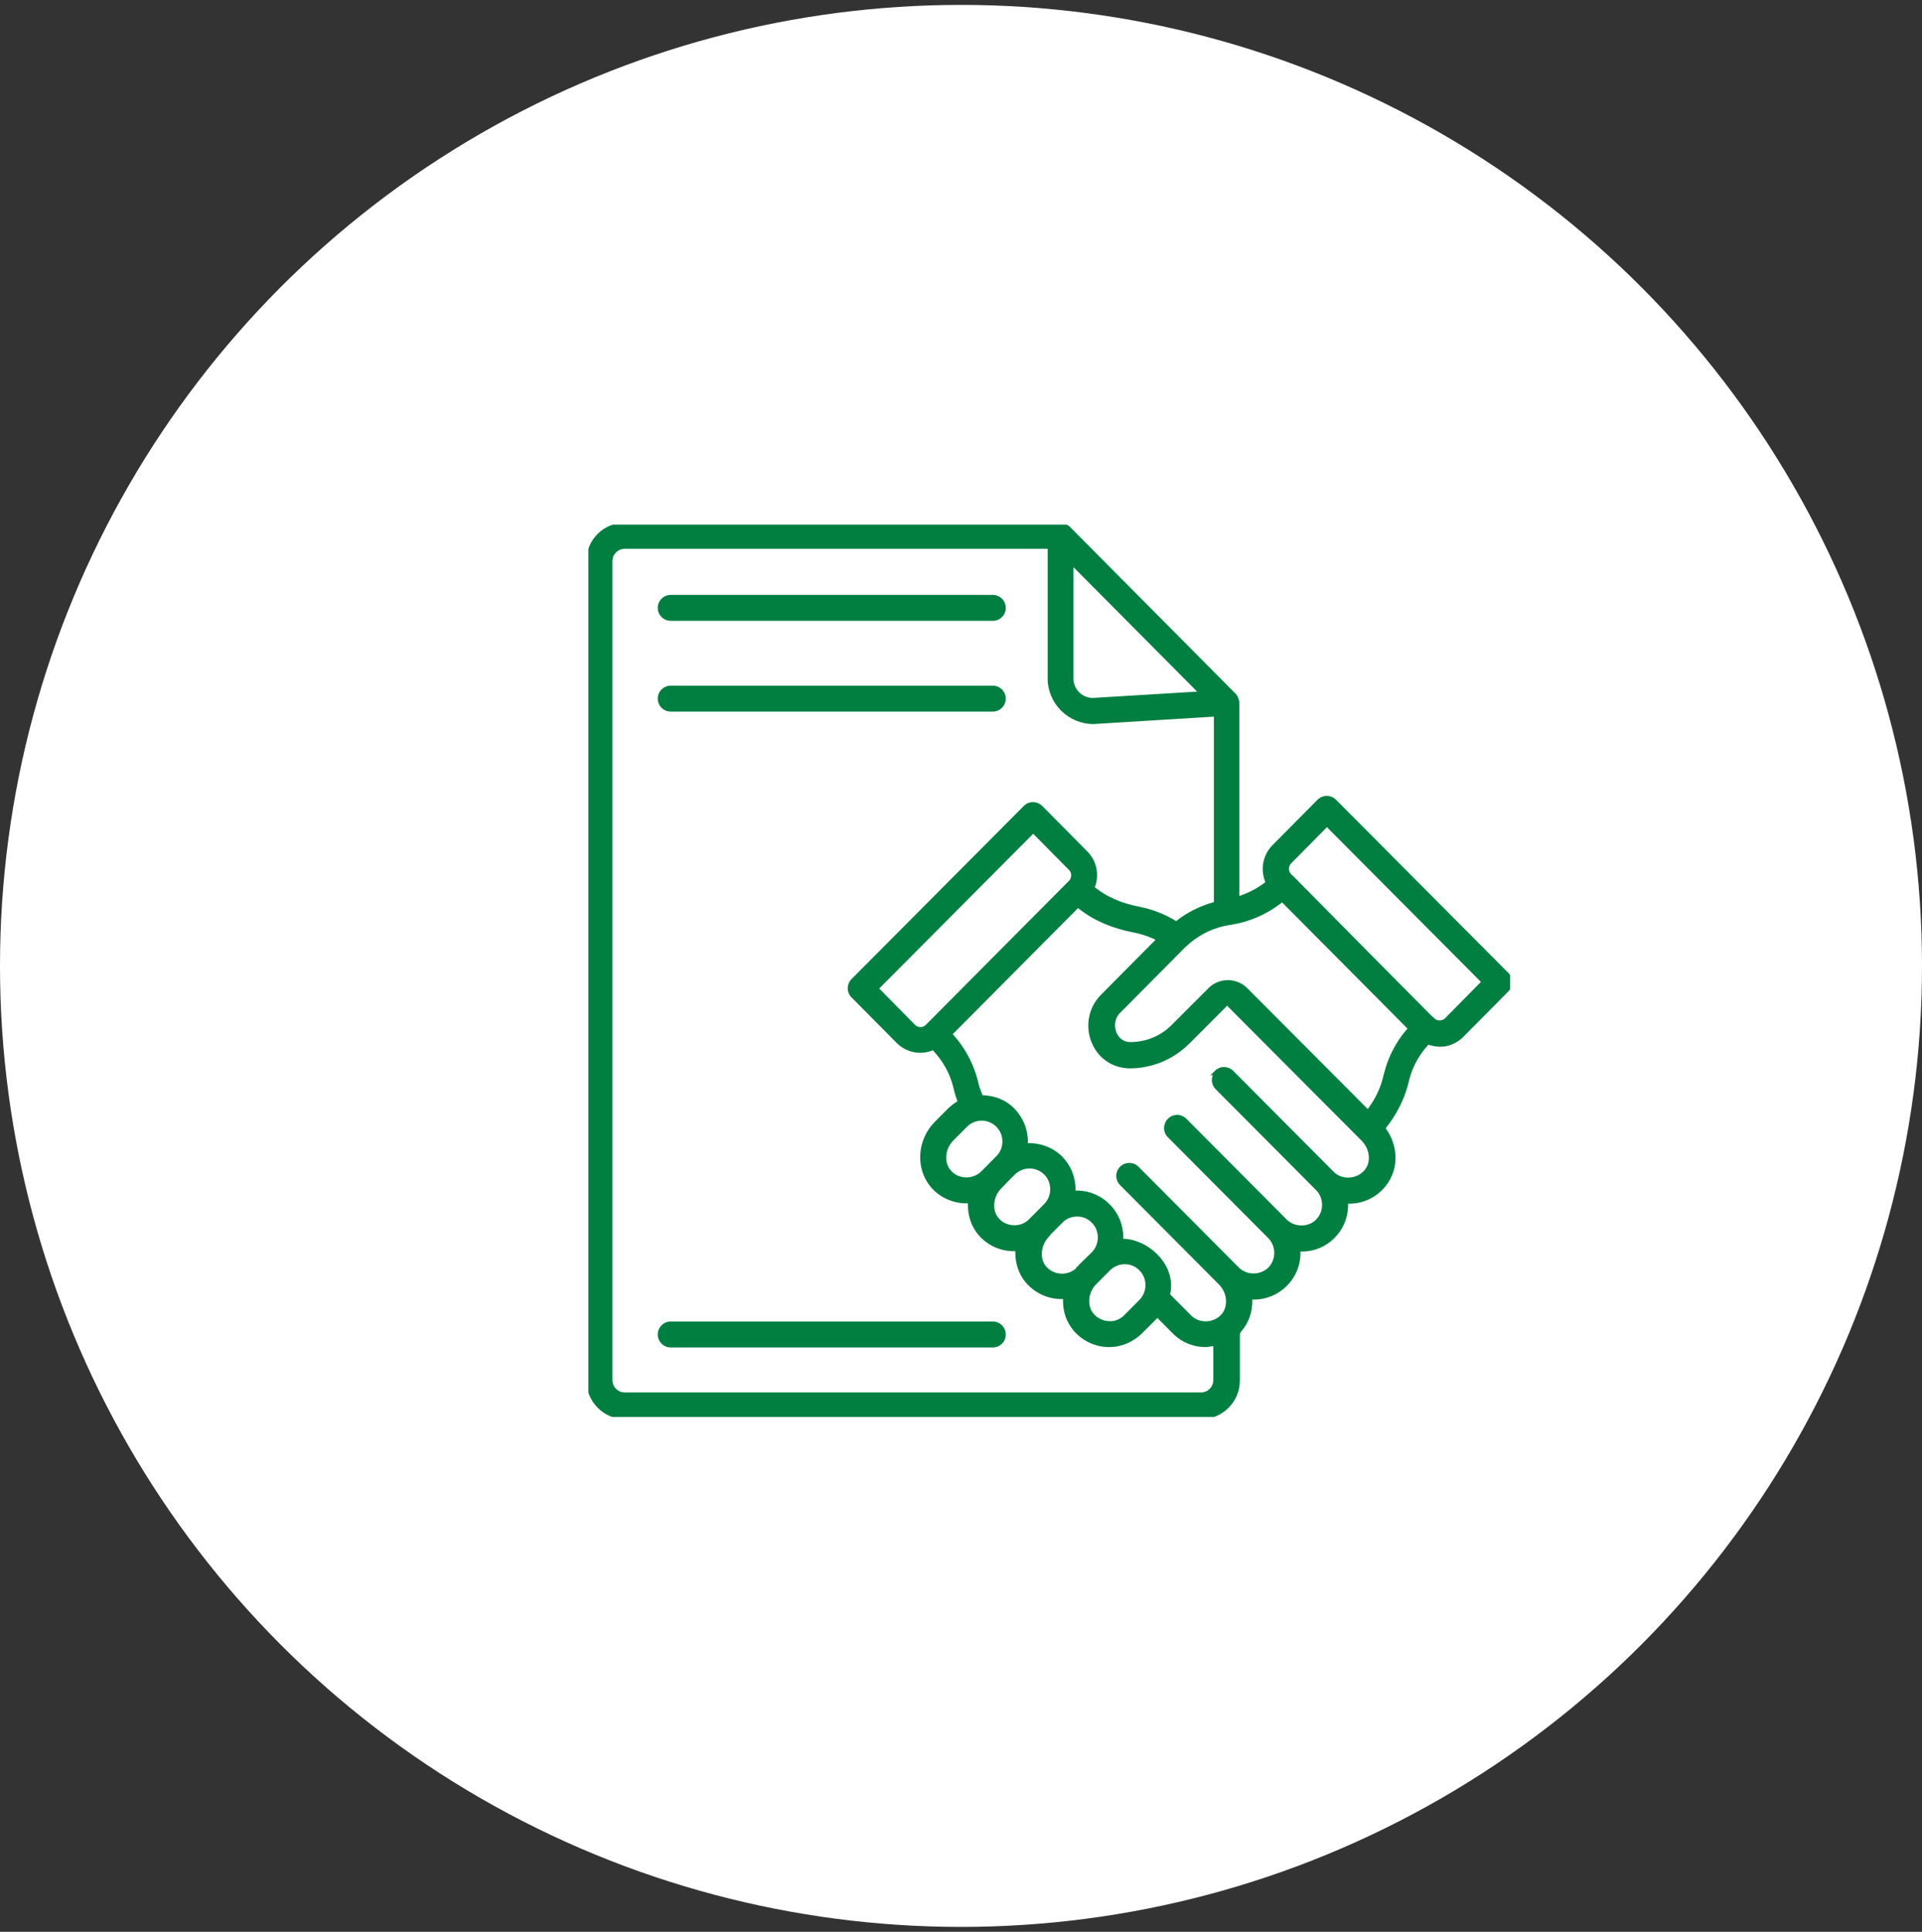
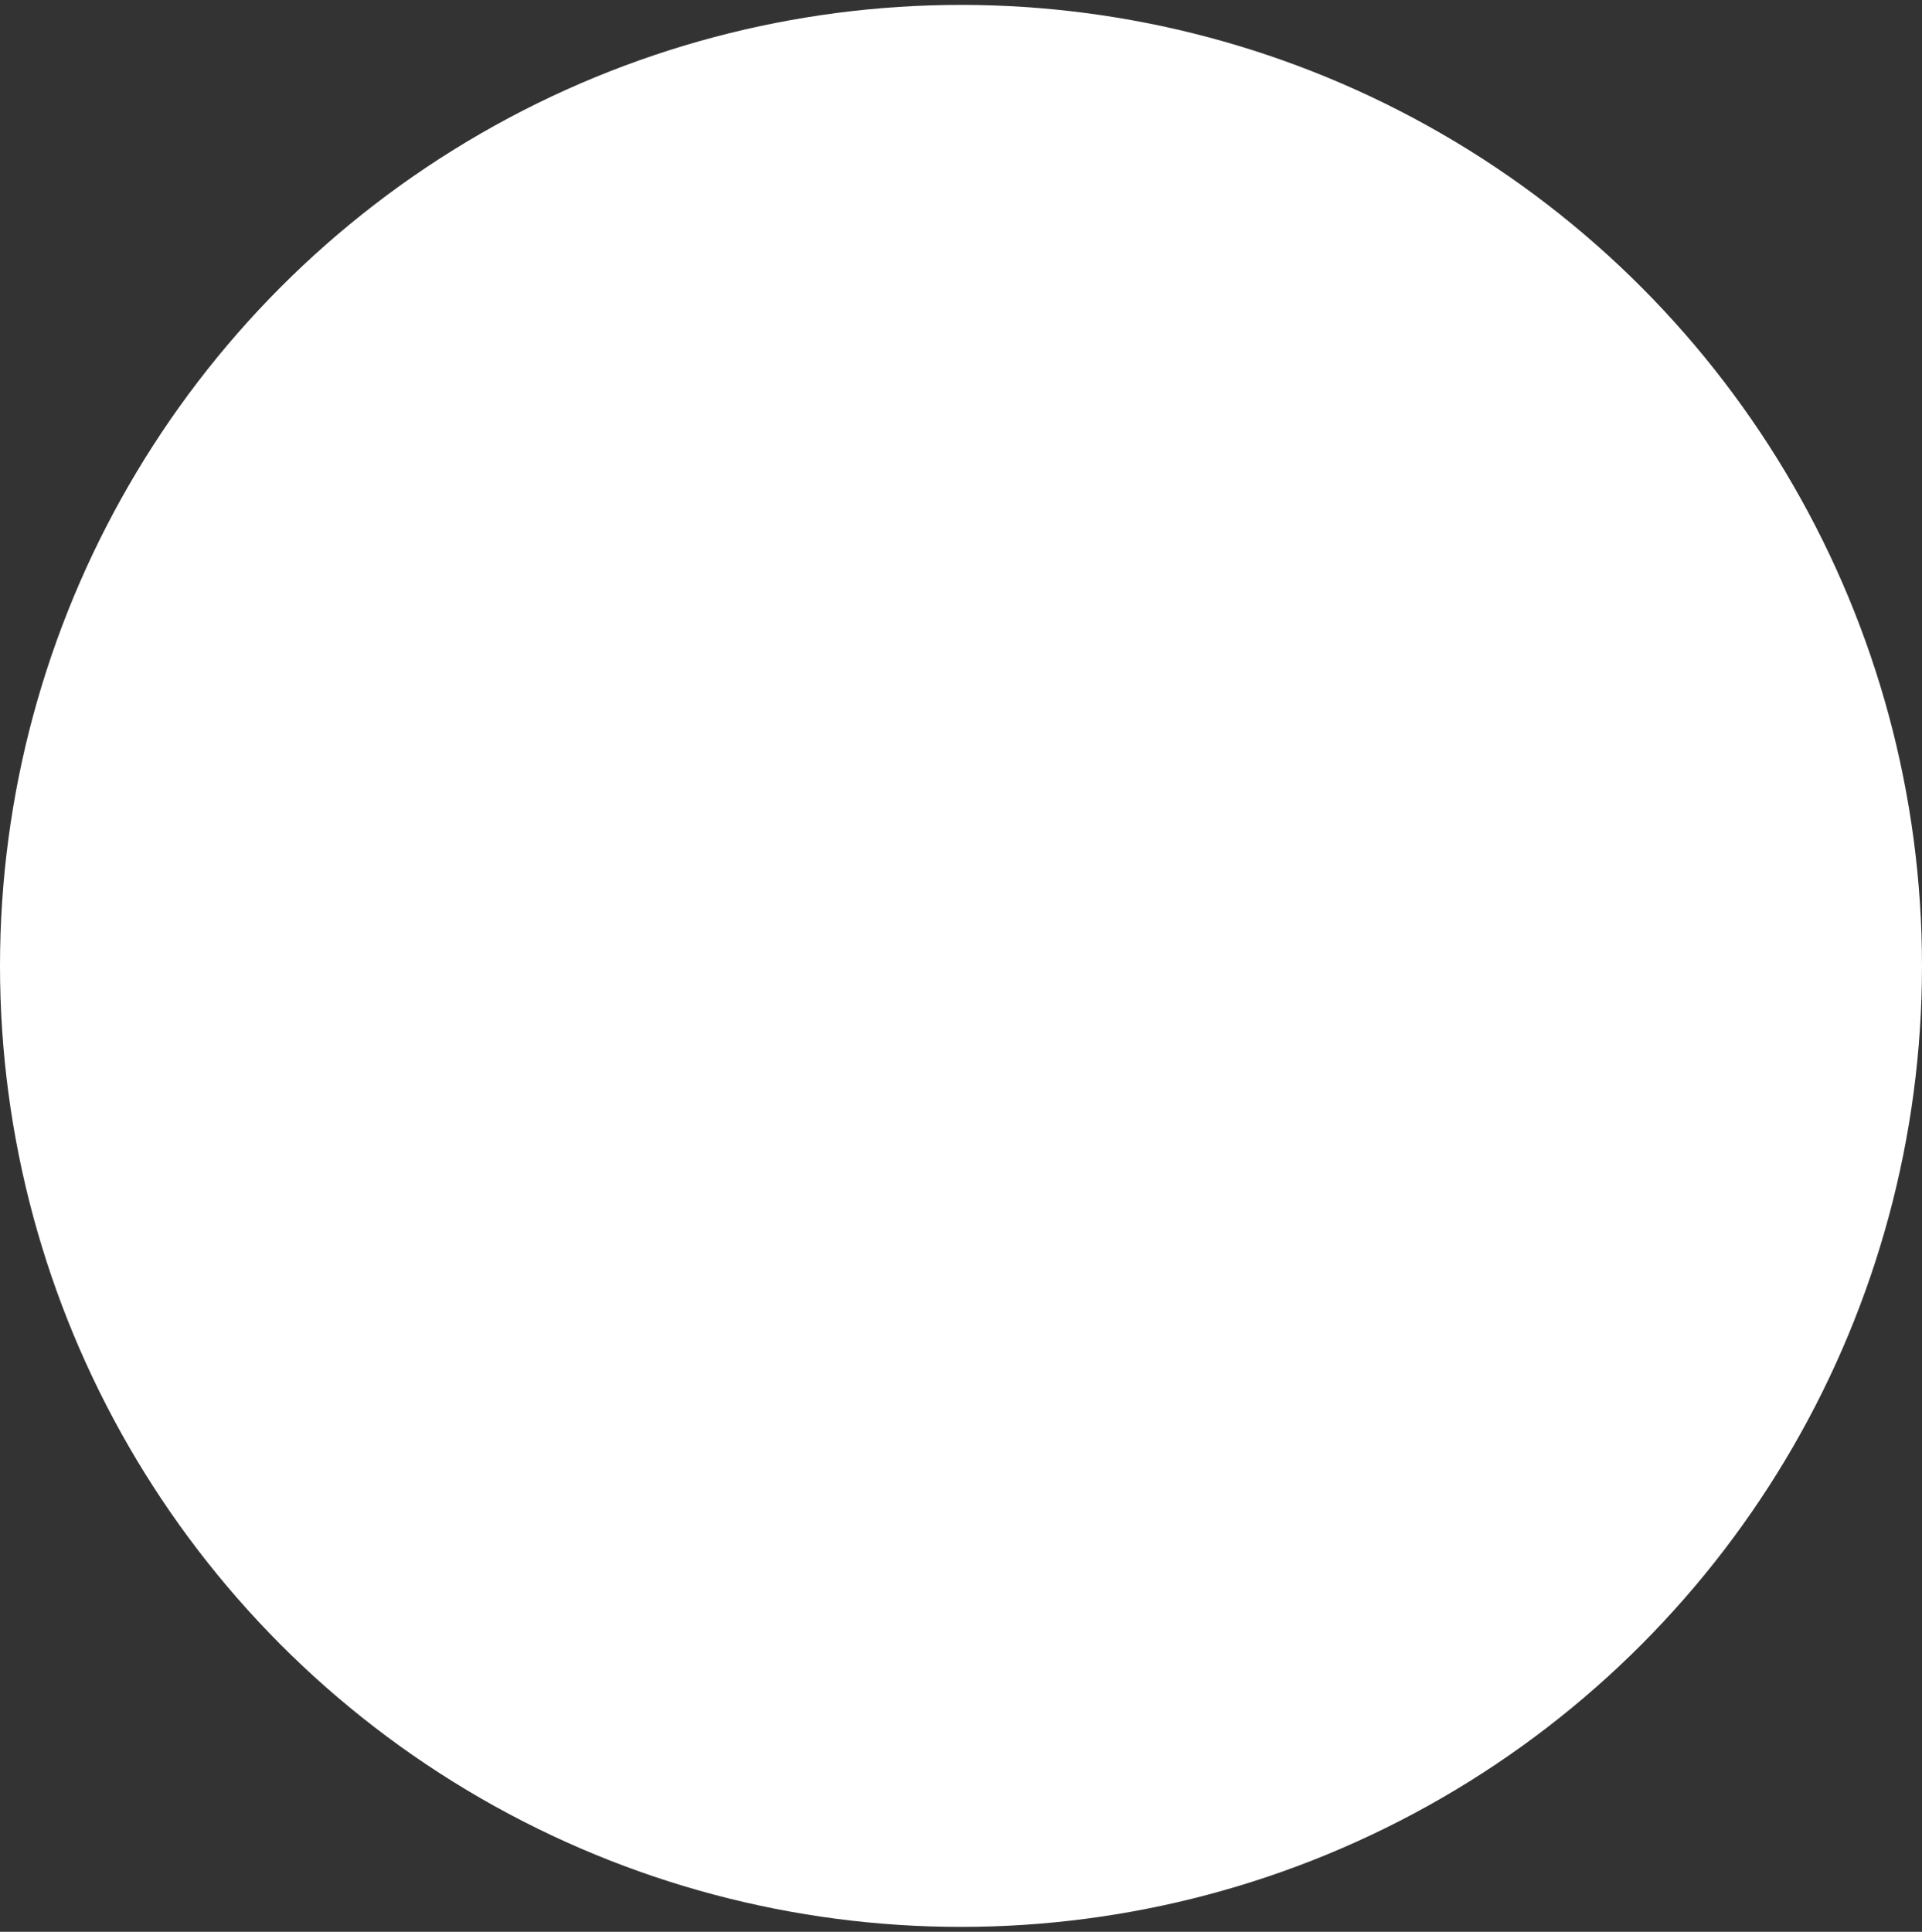
<svg xmlns="http://www.w3.org/2000/svg" width="196" height="197" viewBox="0 0 196 197" fill="none">
  <rect x="0" y="0" width="196" height="197" fill="#333333" stroke="none" />
  <circle cx="98" cy="98.5" r="98" fill="#FEFFFE" />
  <g clip-path="url(#clip0_5620_61715)">
-     <path d="M108.174 53.319C108.371 53.339 108.466 53.361 108.582 53.408L108.581 53.409C108.717 53.462 108.837 53.529 108.92 53.582C108.962 53.609 108.997 53.633 109.021 53.65C109.032 53.659 109.042 53.666 109.049 53.671C109.052 53.673 109.055 53.676 109.057 53.678L109.06 53.681L109.069 53.688L109.077 53.695L126.008 70.747C126.079 70.819 126.147 70.913 126.203 71.019L126.256 71.128L126.26 71.139L126.343 71.406C126.36 71.477 126.37 71.532 126.38 71.579L126.383 71.598V91.373L126.616 91.287L126.929 91.165C127.651 90.871 128.325 90.506 128.927 90.044L128.929 90.043L129.034 89.963L128.99 89.84C128.519 88.573 128.814 87.145 129.763 86.191L134.358 81.555L134.46 81.462C134.703 81.261 134.994 81.159 135.301 81.159C135.654 81.159 136.002 81.313 136.242 81.555L153.807 99.205L153.825 99.224C154.331 99.731 154.33 100.586 153.825 101.094L149.229 105.731C148.6 106.364 147.732 106.744 146.911 106.744C146.498 106.744 146.162 106.684 145.774 106.567L145.669 106.532L145.59 106.622C144.81 107.485 144.226 108.488 143.873 109.556L143.736 110.017L143.532 110.802L143.531 110.805C143.133 112.233 142.376 113.694 141.396 114.946L141.312 115.058L141.382 115.162C142.52 116.81 142.623 118.896 141.629 120.484L141.63 120.485C140.776 121.87 139.28 122.729 137.647 122.749H137.473V122.923C137.473 124.174 136.967 125.365 136.094 126.243C135.22 127.121 134.034 127.629 132.789 127.629H132.616V127.804C132.616 129.073 132.111 130.245 131.237 131.123C130.345 132.02 129.14 132.528 127.877 132.528H127.704V132.702C127.704 133.831 127.336 134.868 126.653 135.69L126.642 135.704L126.554 135.791L126.439 136.035V140.779C126.439 142.946 124.676 144.719 122.518 144.719H63.722C61.564 144.719 59.8 142.946 59.8 140.779V57.221C59.8 55.055 61.544 53.3 63.703 53.319L108.164 53.318L108.174 53.319ZM63.352 144.499C63.411 144.505 63.47 144.511 63.53 144.514C63.47 144.511 63.411 144.505 63.352 144.499ZM62.993 144.445C63.016 144.45 63.039 144.454 63.062 144.458C63.039 144.454 63.016 144.45 62.993 144.445ZM123.183 144.457C123.207 144.453 123.231 144.448 123.255 144.443C123.231 144.448 123.207 144.453 123.183 144.457ZM123.37 144.417C123.387 144.413 123.404 144.41 123.421 144.405C123.404 144.41 123.387 144.413 123.37 144.417ZM62.64 144.355C62.668 144.364 62.697 144.373 62.726 144.381C62.697 144.373 62.668 144.364 62.64 144.355ZM123.568 144.364C123.576 144.362 123.584 144.36 123.592 144.357C123.584 144.36 123.576 144.362 123.568 144.364ZM62.481 144.303C62.51 144.313 62.539 144.322 62.568 144.332C62.539 144.322 62.51 144.313 62.481 144.303ZM123.698 144.322C123.723 144.314 123.748 144.307 123.772 144.298C123.748 144.307 123.723 144.314 123.698 144.322ZM62.316 144.239C62.342 144.25 62.367 144.26 62.393 144.27C62.367 144.26 62.342 144.25 62.316 144.239ZM123.862 144.263C123.888 144.253 123.913 144.243 123.938 144.232C123.913 144.243 123.888 144.253 123.862 144.263ZM62.165 144.173C62.184 144.182 62.203 144.19 62.222 144.198C62.203 144.19 62.184 144.182 62.165 144.173ZM61.987 144.084C62.016 144.099 62.046 144.114 62.075 144.129C62.046 144.114 62.016 144.099 61.987 144.084ZM124.212 144.104C124.225 144.098 124.239 144.09 124.252 144.083C124.239 144.09 124.225 144.098 124.212 144.104ZM61.836 143.998C61.866 144.016 61.895 144.034 61.926 144.051C61.895 144.034 61.866 144.016 61.836 143.998ZM124.354 144.026C124.372 144.016 124.39 144.006 124.408 143.995C124.39 144.006 124.372 144.016 124.354 144.026ZM61.683 143.902C61.713 143.922 61.743 143.943 61.774 143.962C61.743 143.943 61.713 143.922 61.683 143.902ZM124.509 143.934C124.528 143.922 124.546 143.909 124.564 143.896C124.546 143.909 124.528 143.922 124.509 143.934ZM124.647 143.839C124.666 143.826 124.684 143.813 124.702 143.8C124.684 143.813 124.666 143.826 124.647 143.839ZM124.802 143.724C124.812 143.716 124.822 143.708 124.832 143.7C124.822 143.708 124.812 143.716 124.802 143.724ZM124.918 143.629C124.944 143.607 124.971 143.585 124.996 143.562C124.971 143.585 124.944 143.607 124.918 143.629ZM125.044 143.517C125.073 143.49 125.101 143.462 125.129 143.435C125.101 143.462 125.073 143.49 125.044 143.517ZM125.153 143.41C125.186 143.377 125.219 143.344 125.25 143.31C125.219 143.344 125.186 143.377 125.153 143.41ZM125.293 143.262C125.319 143.232 125.346 143.202 125.371 143.172C125.346 143.202 125.319 143.232 125.293 143.262ZM60.649 142.883C60.725 142.994 60.807 143.099 60.894 143.201C60.807 143.099 60.725 142.994 60.649 142.883ZM125.404 143.131C125.429 143.101 125.452 143.071 125.476 143.04C125.452 143.071 125.429 143.101 125.404 143.131ZM125.522 142.978C125.537 142.958 125.55 142.938 125.563 142.918C125.55 142.938 125.537 142.958 125.522 142.978ZM125.619 142.837C125.636 142.811 125.653 142.785 125.67 142.759C125.653 142.785 125.636 142.811 125.619 142.837ZM60.552 142.731C60.569 142.759 60.587 142.787 60.605 142.814C60.587 142.787 60.569 142.759 60.552 142.731ZM125.709 142.695C125.732 142.658 125.753 142.62 125.774 142.581C125.753 142.62 125.732 142.658 125.709 142.695ZM60.483 142.617C60.493 142.634 60.503 142.65 60.513 142.666C60.492 142.63 60.471 142.594 60.451 142.558L60.483 142.617ZM125.794 142.545C125.812 142.511 125.83 142.477 125.847 142.442C125.83 142.477 125.812 142.511 125.794 142.545ZM60.383 142.426C60.402 142.464 60.421 142.502 60.441 142.54C60.421 142.502 60.402 142.464 60.383 142.426ZM125.879 142.378C125.895 142.343 125.91 142.308 125.926 142.273C125.91 142.308 125.895 142.343 125.879 142.378ZM60.312 142.271C60.324 142.299 60.337 142.327 60.35 142.355C60.337 142.327 60.324 142.299 60.312 142.271ZM125.958 142.2C125.969 142.173 125.98 142.146 125.99 142.118C125.98 142.146 125.969 142.173 125.958 142.2ZM126.019 142.044C126.035 141.997 126.051 141.951 126.066 141.903C126.051 141.951 126.035 141.997 126.019 142.044ZM60.187 141.943C60.195 141.968 60.203 141.993 60.212 142.018C60.203 141.993 60.195 141.968 60.187 141.943ZM63.722 55.962C63.013 55.962 62.451 56.528 62.451 57.221V140.724C62.451 141.437 63.014 142 63.722 142H122.462C123.169 142 123.731 141.437 123.731 140.724V137.27L123.446 137.311C123.192 137.369 123.066 137.371 122.945 137.371C121.684 137.371 120.48 136.883 119.585 135.965L118.032 134.405L116.463 135.966L116.462 135.967C115.552 136.862 114.367 137.371 113.103 137.371C111.791 137.371 110.531 136.821 109.627 135.853L109.451 135.653C108.769 134.83 108.4 133.793 108.4 132.646V132.472H108.229C106.829 132.472 105.508 131.846 104.597 130.774L104.595 130.772C103.912 129.949 103.544 128.913 103.544 127.766V127.592H103.372C101.992 127.592 100.69 126.987 99.797 125.952L99.796 125.951C99.074 125.108 98.706 124.051 98.706 122.886V122.712H98.534C97.155 122.712 95.835 122.107 94.94 121.072L94.939 121.071C93.323 119.173 93.505 116.231 95.341 114.387L96.736 112.984L96.742 112.979C96.974 112.765 97.225 112.572 97.511 112.38L97.522 112.372L97.639 112.306L97.582 112.146L97.581 112.142C97.493 111.878 97.411 111.668 97.371 111.486L97.186 110.764C96.842 109.433 96.152 108.209 95.205 107.185L95.203 107.183L95.131 107.102L95.039 107.141L95.028 107.145C94.64 107.281 94.245 107.361 93.864 107.361C92.994 107.361 92.191 107.046 91.558 106.468L91.434 106.349L86.837 101.712C86.309 101.199 86.337 100.344 86.838 99.841L104.402 82.19C104.663 81.928 104.993 81.795 105.344 81.795C105.653 81.795 105.958 81.912 106.19 82.103L106.286 82.19L110.882 86.827L111.049 87.007C111.846 87.93 112.08 89.19 111.692 90.359L111.689 90.368L111.647 90.477L111.737 90.551C112.917 91.481 114.413 92.124 116.154 92.456C117.422 92.703 118.654 93.16 119.828 93.863L119.938 93.928L120.037 93.856C121.118 93.018 122.348 92.41 123.652 92.03L123.657 92.029L123.788 91.993V73.083L111.533 73.837L111.521 73.838C108.938 73.838 106.837 71.748 106.837 69.188V55.962H63.722ZM126.072 141.883C126.087 141.834 126.101 141.784 126.114 141.734C126.101 141.784 126.087 141.834 126.072 141.883ZM60.151 141.833C60.153 141.838 60.155 141.843 60.156 141.848C60.143 141.802 60.13 141.757 60.118 141.711L60.151 141.833ZM126.122 141.702C126.136 141.648 126.149 141.594 126.16 141.539C126.149 141.594 126.136 141.648 126.122 141.702ZM60.081 141.552C60.092 141.602 60.103 141.651 60.115 141.7C60.103 141.651 60.092 141.602 60.081 141.552ZM126.164 141.521C126.175 141.468 126.185 141.413 126.193 141.358C126.185 141.413 126.175 141.468 126.164 141.521ZM126.22 141.16C126.214 141.221 126.205 141.28 126.196 141.34C126.215 141.219 126.228 141.095 126.234 140.971L126.22 141.16ZM101.251 134.765C101.976 134.765 102.567 135.36 102.567 136.087C102.567 136.813 101.976 137.408 101.251 137.408H68.392C67.666 137.408 67.076 136.813 67.075 136.087C67.075 135.36 67.666 134.765 68.392 134.765H101.251ZM101.471 137.186C101.4 137.2 101.326 137.208 101.251 137.208H68.392C68.316 137.208 68.242 137.2 68.171 137.186C68.206 137.193 68.242 137.199 68.278 137.203L68.392 137.209H101.251C101.326 137.209 101.4 137.2 101.471 137.186ZM67.955 137.118C68.019 137.146 68.086 137.166 68.155 137.182C68.086 137.166 68.019 137.146 67.955 137.118ZM101.594 137.152C101.621 137.143 101.648 137.133 101.675 137.122C101.648 137.133 101.621 137.143 101.594 137.152ZM113.103 137.171C113.178 137.171 113.253 137.169 113.327 137.165C113.253 137.169 113.178 137.171 113.103 137.171ZM113.339 137.164C113.407 137.16 113.474 137.155 113.541 137.148C113.474 137.155 113.407 137.161 113.339 137.164ZM122.286 137.123C122.425 137.143 122.565 137.157 122.706 137.164C122.565 137.157 122.425 137.143 122.286 137.123ZM112.117 137.061C112.273 137.095 112.431 137.122 112.59 137.141C112.431 137.122 112.273 137.095 112.117 137.061ZM113.645 137.136C113.678 137.132 113.712 137.128 113.745 137.123C113.712 137.128 113.678 137.132 113.645 137.136ZM122.074 137.087C122.113 137.094 122.152 137.101 122.191 137.107C122.152 137.101 122.113 137.094 122.074 137.087ZM113.861 137.104C113.897 137.098 113.932 137.092 113.968 137.085C113.932 137.092 113.897 137.098 113.861 137.104ZM101.715 137.104C101.731 137.097 101.748 137.089 101.764 137.08C101.748 137.089 101.731 137.097 101.715 137.104ZM121.847 137.037C121.896 137.049 121.946 137.061 121.996 137.071C121.946 137.061 121.896 137.049 121.847 137.037ZM114.036 137.07C114.09 137.059 114.144 137.047 114.197 137.033C114.144 137.047 114.09 137.059 114.036 137.07ZM67.778 137.021C67.801 137.036 67.823 137.05 67.847 137.063C67.823 137.05 67.801 137.036 67.778 137.021ZM111.896 137.005C111.963 137.024 112.03 137.041 112.099 137.057C112.03 137.041 111.963 137.024 111.896 137.005ZM101.812 137.053C101.828 137.043 101.844 137.034 101.859 137.024C101.844 137.034 101.828 137.043 101.812 137.053ZM121.66 136.986C121.706 137 121.751 137.013 121.797 137.024C121.751 137.013 121.706 137 121.66 136.986ZM114.24 137.021C114.289 137.009 114.337 136.996 114.385 136.981C114.337 136.996 114.289 137.009 114.24 137.021ZM67.71 136.972C67.727 136.985 67.744 136.998 67.762 137.011C67.744 136.998 67.727 136.985 67.71 136.972ZM101.901 136.995C101.914 136.986 101.927 136.976 101.939 136.966C101.927 136.976 101.914 136.986 101.901 136.995ZM111.648 136.929C111.708 136.949 111.769 136.968 111.829 136.985C111.769 136.968 111.708 136.949 111.648 136.929ZM114.467 136.956C114.511 136.942 114.554 136.928 114.598 136.912C114.554 136.928 114.511 136.942 114.467 136.956ZM121.47 136.926C121.488 136.932 121.505 136.938 121.523 136.944C121.505 136.938 121.488 136.932 121.47 136.926ZM101.984 136.929C101.995 136.919 102.005 136.909 102.016 136.899C102.005 136.909 101.995 136.919 101.984 136.929ZM67.534 136.803C67.556 136.829 67.579 136.855 67.603 136.879C67.579 136.855 67.556 136.829 67.534 136.803ZM111.435 136.85C111.494 136.873 111.553 136.896 111.613 136.917C111.553 136.896 111.494 136.873 111.435 136.85ZM114.673 136.885C114.716 136.869 114.758 136.851 114.801 136.834C114.758 136.851 114.716 136.869 114.673 136.885ZM121.237 136.84C121.273 136.854 121.309 136.868 121.345 136.882C121.309 136.868 121.273 136.854 121.237 136.84ZM102.057 136.858C102.072 136.842 102.087 136.827 102.102 136.81C102.087 136.826 102.072 136.842 102.057 136.858ZM111.205 136.751C111.258 136.776 111.312 136.8 111.366 136.822C111.312 136.8 111.258 136.776 111.205 136.751ZM114.873 136.805C114.913 136.787 114.953 136.769 114.993 136.75C114.953 136.769 114.913 136.787 114.873 136.805ZM121.05 136.759C121.084 136.775 121.119 136.79 121.153 136.805C121.119 136.79 121.084 136.775 121.05 136.759ZM102.124 136.782C102.14 136.762 102.155 136.742 102.169 136.721C102.155 136.742 102.14 136.762 102.124 136.782ZM67.475 136.722C67.485 136.737 67.496 136.753 67.508 136.768C67.496 136.753 67.485 136.737 67.475 136.722ZM110.997 136.648C111.047 136.675 111.097 136.699 111.147 136.724C111.097 136.699 111.047 136.675 110.997 136.648ZM120.858 136.665C120.891 136.682 120.925 136.699 120.958 136.715C120.925 136.699 120.891 136.682 120.858 136.665ZM115.075 136.711C115.113 136.693 115.149 136.673 115.187 136.653C115.149 136.673 115.113 136.693 115.075 136.711ZM102.179 136.706C102.191 136.687 102.203 136.668 102.215 136.648C102.203 136.668 102.191 136.687 102.179 136.706ZM67.417 136.63C67.427 136.649 67.439 136.667 67.45 136.685C67.439 136.667 67.427 136.649 67.417 136.63ZM115.264 136.612C115.315 136.584 115.366 136.556 115.416 136.526C115.366 136.556 115.315 136.584 115.264 136.612ZM110.764 136.518C110.817 136.55 110.871 136.58 110.926 136.61C110.871 136.58 110.817 136.55 110.764 136.518ZM120.675 136.563C120.7 136.578 120.726 136.593 120.752 136.607C120.726 136.593 120.7 136.578 120.675 136.563ZM67.373 136.542C67.382 136.562 67.392 136.581 67.401 136.6C67.391 136.581 67.382 136.562 67.373 136.542ZM115.438 136.513C115.495 136.478 115.552 136.442 115.607 136.405C115.552 136.442 115.495 136.478 115.438 136.513ZM102.318 136.411C102.324 136.392 102.329 136.372 102.334 136.352C102.329 136.372 102.324 136.392 102.318 136.411ZM120.457 136.429C120.495 136.454 120.533 136.479 120.572 136.503C120.533 136.479 120.495 136.454 120.457 136.429ZM67.336 136.446C67.342 136.464 67.348 136.481 67.355 136.498C67.348 136.481 67.342 136.464 67.336 136.446ZM110.574 136.396C110.624 136.43 110.674 136.463 110.726 136.494C110.674 136.463 110.624 136.43 110.574 136.396ZM120.288 136.311C120.328 136.34 120.369 136.369 120.41 136.397C120.369 136.369 120.328 136.34 120.288 136.311ZM67.309 136.352C67.312 136.367 67.316 136.382 67.32 136.397C67.316 136.382 67.312 136.367 67.309 136.352ZM115.627 136.392C115.679 136.357 115.73 136.321 115.78 136.284C115.73 136.321 115.679 136.357 115.627 136.392ZM110.367 136.249C110.414 136.284 110.461 136.319 110.509 136.353C110.461 136.319 110.414 136.284 110.367 136.249ZM115.811 136.261C115.867 136.219 115.924 136.177 115.979 136.132C115.924 136.177 115.867 136.219 115.811 136.261ZM120.113 136.176C120.148 136.204 120.182 136.232 120.218 136.259C120.182 136.232 120.148 136.204 120.113 136.176ZM110.188 136.106C110.231 136.143 110.275 136.178 110.319 136.213C110.275 136.178 110.231 136.143 110.188 136.106ZM119.914 136.005C119.96 136.047 120.007 136.089 120.055 136.129C120.007 136.089 119.96 136.047 119.914 136.005ZM109.994 135.936C110.036 135.975 110.078 136.015 110.122 136.053C110.078 136.015 110.036 135.975 109.994 135.936ZM109.604 135.525C109.711 135.653 109.825 135.774 109.943 135.889C109.825 135.774 109.711 135.653 109.604 135.525ZM102.326 135.791C102.324 135.782 102.321 135.773 102.318 135.764C102.321 135.773 102.324 135.782 102.326 135.791ZM102.294 135.69C102.291 135.683 102.288 135.675 102.285 135.667C102.288 135.675 102.291 135.683 102.294 135.69ZM67.467 135.46C67.427 135.52 67.392 135.583 67.363 135.65C67.392 135.583 67.427 135.52 67.467 135.46ZM102.261 135.611C102.254 135.597 102.247 135.583 102.24 135.569C102.247 135.583 102.254 135.597 102.261 135.611ZM102.216 135.525C102.206 135.508 102.195 135.491 102.185 135.475C102.195 135.491 102.206 135.508 102.216 135.525ZM102.158 135.437C102.147 135.421 102.136 135.406 102.124 135.392C102.136 135.406 102.147 135.421 102.158 135.437ZM102.089 135.349C102.078 135.336 102.066 135.324 102.055 135.312C102.066 135.324 102.078 135.336 102.089 135.349ZM126.69 135.312C126.703 135.294 126.717 135.277 126.729 135.259C126.717 135.277 126.703 135.294 126.69 135.312ZM102.016 135.272C102.004 135.262 101.993 135.251 101.981 135.241C101.993 135.251 102.004 135.262 102.016 135.272ZM109.388 135.241C109.392 135.247 109.397 135.253 109.401 135.259C109.393 135.246 109.384 135.234 109.375 135.222L109.388 135.241ZM101.944 135.21C101.93 135.198 101.915 135.187 101.899 135.176C101.915 135.187 101.93 135.198 101.944 135.21ZM101.859 135.147C101.843 135.137 101.827 135.127 101.811 135.117C101.827 135.127 101.843 135.137 101.859 135.147ZM101.767 135.093C101.755 135.087 101.743 135.081 101.73 135.075C101.743 135.081 101.755 135.087 101.767 135.093ZM101.671 135.047C101.659 135.042 101.646 135.038 101.634 135.033C101.646 135.038 101.659 135.042 101.671 135.047ZM101.572 135.012C101.562 135.009 101.551 135.007 101.54 135.004C101.551 135.007 101.562 135.009 101.572 135.012ZM126.896 134.997C126.903 134.985 126.909 134.973 126.916 134.961C126.909 134.973 126.903 134.985 126.896 134.997ZM109.188 134.925C109.196 134.94 109.206 134.955 109.215 134.97C109.206 134.955 109.196 134.94 109.188 134.925ZM112.652 134.872C112.817 134.908 112.987 134.927 113.159 134.927C112.987 134.927 112.817 134.908 112.652 134.872ZM97.154 105.464L97.267 105.586L97.269 105.589C98.336 106.785 99.151 108.249 99.608 109.809L99.695 110.121L99.878 110.838L100.061 111.334L100.197 111.691H100.312C101.528 111.75 102.637 112.217 103.421 113.023C104.311 113.938 104.818 115.128 104.818 116.397V116.572H104.993C106.191 116.591 107.291 117.019 108.13 117.766L108.294 117.919L108.295 117.921C109.169 118.799 109.675 119.99 109.675 121.24V121.414H109.847C111.092 121.414 112.278 121.923 113.151 122.801C114.044 123.697 114.55 124.889 114.55 126.158V126.332H114.729C115.348 126.352 116.813 126.686 118.026 127.924C119.285 129.188 119.425 130.537 119.425 131.075C119.425 131.329 119.405 131.603 119.347 131.916V131.918L119.329 132L121.45 134.132C121.84 134.524 122.366 134.746 122.945 134.746C123.595 134.746 124.191 134.471 124.599 133.993C125.248 133.204 125.16 131.862 124.328 131.009L114.227 120.858C113.966 120.596 113.833 120.265 113.833 119.913C113.833 119.559 113.986 119.209 114.227 118.968L114.232 118.962L114.24 118.956C114.328 118.882 114.433 118.804 114.546 118.74L114.673 118.677L114.686 118.674C114.818 118.636 114.989 118.591 115.168 118.591C115.542 118.591 115.871 118.746 116.11 118.986L126.34 129.267C126.73 129.642 127.276 129.865 127.839 129.865C128.401 129.865 128.947 129.642 129.338 129.267C129.725 128.875 129.946 128.33 129.946 127.766C129.946 127.2 129.724 126.653 129.335 126.262L119.102 115.979C118.841 115.717 118.708 115.385 118.708 115.033C118.708 114.679 118.861 114.329 119.102 114.088C119.362 113.826 119.692 113.692 120.043 113.692C120.396 113.692 120.745 113.846 120.985 114.088L131.219 124.371C131.588 124.742 132.149 124.967 132.714 124.967C133.283 124.967 133.842 124.759 134.207 124.375L134.21 124.371C134.599 123.98 134.821 123.433 134.821 122.867C134.821 122.302 134.599 121.755 134.21 121.363L123.977 111.079C123.716 110.817 123.583 110.486 123.583 110.135C123.583 109.958 123.62 109.782 123.688 109.62L123.419 109.675L123.883 109.208C124.144 108.946 124.474 108.812 124.825 108.812C125.178 108.813 125.526 108.966 125.767 109.208L136 119.491C136.388 119.881 136.895 120.087 137.478 120.087C138.25 120.087 138.946 119.708 139.316 119.099L139.317 119.097C139.817 118.293 139.628 117.103 138.843 116.314L125.141 102.564L121.263 106.443C120.064 107.628 118.56 108.451 116.901 108.777C116.349 108.892 115.795 108.95 115.224 108.95H115.222C113.559 108.932 112.165 108.05 111.451 106.6L111.317 106.302C110.637 104.621 111.005 102.722 112.272 101.448L117.839 95.835L117.617 95.732C116.96 95.439 116.286 95.22 115.614 95.093C113.431 94.677 111.557 93.88 110.058 92.697L109.938 92.602L97.154 105.464ZM114.703 128.92C114.143 128.92 113.615 129.14 113.204 129.536L111.793 130.955C110.943 131.81 110.841 133.169 111.525 133.975C111.934 134.453 112.529 134.727 113.159 134.727H113.358V134.735C113.843 134.689 114.292 134.477 114.636 134.132L116.198 132.561C116.591 132.148 116.811 131.619 116.811 131.057C116.811 130.49 116.606 129.962 116.198 129.553L116.195 129.549C115.807 129.142 115.265 128.92 114.703 128.92ZM127.056 134.697C127.067 134.673 127.08 134.649 127.091 134.625C127.08 134.649 127.067 134.673 127.056 134.697ZM109.014 134.586C109.026 134.612 109.038 134.637 109.051 134.663C109.038 134.637 109.026 134.612 109.014 134.586ZM127.2 134.365C127.21 134.34 127.219 134.315 127.229 134.29C127.219 134.315 127.21 134.34 127.2 134.365ZM108.88 134.264C108.886 134.28 108.892 134.296 108.898 134.312C108.892 134.296 108.886 134.28 108.88 134.264ZM127.32 134.011C127.324 133.998 127.327 133.985 127.33 133.973C127.327 133.985 127.324 133.998 127.32 134.011ZM108.772 133.927C108.777 133.942 108.78 133.957 108.784 133.972C108.78 133.957 108.777 133.942 108.772 133.927ZM127.41 133.648C127.413 133.635 127.414 133.62 127.417 133.606C127.414 133.62 127.413 133.635 127.41 133.648ZM127.469 133.283C127.47 133.273 127.472 133.264 127.473 133.254C127.472 133.264 127.47 133.273 127.469 133.283ZM128.429 132.292C128.458 132.288 128.488 132.285 128.518 132.28C128.488 132.285 128.458 132.288 128.429 132.292ZM128.615 132.265C128.652 132.258 128.69 132.252 128.727 132.245C128.69 132.252 128.652 132.258 128.615 132.265ZM107.501 132.212C107.532 132.217 107.564 132.221 107.596 132.226C107.564 132.221 107.532 132.217 107.501 132.212ZM128.829 132.225C128.86 132.218 128.891 132.21 128.922 132.203C128.891 132.211 128.86 132.218 128.829 132.225ZM107.266 132.166C107.306 132.175 107.348 132.183 107.389 132.19C107.348 132.183 107.306 132.175 107.266 132.166ZM129.027 132.178C129.068 132.167 129.108 132.155 129.148 132.144C129.108 132.155 129.068 132.167 129.027 132.178ZM107.021 132.105C107.073 132.12 107.125 132.133 107.177 132.146C107.125 132.133 107.073 132.12 107.021 132.105ZM129.225 132.12C129.272 132.105 129.32 132.09 129.367 132.073C129.32 132.09 129.272 132.105 129.225 132.12ZM106.805 132.039C106.853 132.055 106.902 132.07 106.951 132.085C106.902 132.07 106.853 132.055 106.805 132.039ZM129.803 131.895C129.68 131.952 129.556 132.005 129.429 132.052C129.556 132.005 129.68 131.952 129.803 131.895ZM106.595 131.963C106.623 131.974 106.651 131.985 106.68 131.995C106.651 131.985 106.623 131.974 106.595 131.963ZM106.377 131.872C106.405 131.885 106.433 131.897 106.462 131.909C106.433 131.897 106.405 131.885 106.377 131.872ZM129.91 131.841C129.936 131.828 129.963 131.815 129.988 131.802C129.963 131.815 129.936 131.828 129.91 131.841ZM106.169 131.771C106.19 131.782 106.211 131.793 106.232 131.804C106.211 131.793 106.19 131.782 106.169 131.771ZM130.07 131.756C130.112 131.733 130.153 131.709 130.194 131.685C130.153 131.709 130.112 131.733 130.07 131.756ZM105.952 131.653C105.98 131.669 106.007 131.685 106.035 131.7C106.007 131.685 105.98 131.669 105.952 131.653ZM130.237 131.658C130.283 131.63 130.328 131.602 130.372 131.572C130.328 131.602 130.283 131.63 130.237 131.658ZM119.194 131.586C119.197 131.56 119.2 131.534 119.202 131.508C119.2 131.534 119.197 131.56 119.194 131.586ZM105.749 131.527C105.777 131.546 105.805 131.564 105.834 131.582C105.805 131.564 105.777 131.546 105.749 131.527ZM130.42 131.541C130.468 131.509 130.515 131.476 130.562 131.441C130.515 131.476 130.468 131.509 130.42 131.541ZM105.542 131.384C105.573 131.407 105.604 131.429 105.636 131.451C105.604 131.429 105.573 131.407 105.542 131.384ZM130.761 131.286C130.71 131.328 130.657 131.368 130.604 131.408C130.717 131.323 130.827 131.234 130.932 131.139L130.761 131.286ZM105.375 131.254C105.398 131.273 105.421 131.291 105.444 131.31C105.421 131.291 105.398 131.273 105.375 131.254ZM104.951 130.867C104.994 130.912 105.038 130.956 105.083 130.999C105.038 130.956 104.994 130.912 104.951 130.867ZM131.096 130.981C131.147 130.93 131.196 130.877 131.244 130.824C131.196 130.877 131.147 130.93 131.096 130.981ZM131.302 130.758C131.33 130.725 131.358 130.693 131.386 130.66C131.358 130.693 131.33 130.725 131.302 130.758ZM119.202 130.718C119.198 130.678 119.195 130.635 119.188 130.592C119.195 130.635 119.198 130.678 119.202 130.718ZM131.487 130.533C131.497 130.521 131.506 130.509 131.516 130.496C131.506 130.509 131.497 130.521 131.487 130.533ZM119.14 130.318C119.134 130.292 119.128 130.265 119.122 130.238C119.128 130.265 119.134 130.292 119.14 130.318ZM131.69 130.245C131.718 130.203 131.745 130.16 131.771 130.117C131.745 130.16 131.718 130.203 131.69 130.245ZM119.11 130.189C119.1 130.147 119.089 130.103 119.076 130.059C119.089 130.103 119.1 130.147 119.11 130.189ZM108.766 130.039C108.616 130.069 108.461 130.084 108.303 130.084C108.461 130.084 108.616 130.069 108.766 130.039ZM128.514 129.967C128.297 130.031 128.069 130.065 127.839 130.065C128.069 130.065 128.297 130.031 128.514 129.967ZM131.806 130.059C131.824 130.026 131.843 129.994 131.861 129.962C131.843 129.994 131.824 130.026 131.806 130.059ZM119.059 129.998C119.045 129.953 119.03 129.906 119.015 129.859C119.03 129.906 119.045 129.953 119.059 129.998ZM109.958 129.411C109.846 129.519 109.726 129.614 109.6 129.697C109.536 129.739 109.472 129.777 109.405 129.812V129.813C109.605 129.708 109.791 129.572 109.958 129.411ZM109.847 124.059C109.281 124.059 108.74 124.265 108.354 124.669L108.352 124.672L107.088 125.941V125.979L107.03 126.037C106.117 126.955 105.99 128.333 106.669 129.132C107.078 129.611 107.655 129.885 108.303 129.885C108.854 129.885 109.357 129.681 109.759 129.32V129.174H109.909L109.966 129.061L109.98 129.03L110.005 129.007L111.345 127.697C112.159 126.858 112.156 125.509 111.343 124.691L111.34 124.688C110.951 124.28 110.408 124.059 109.847 124.059ZM131.929 129.835C131.939 129.814 131.95 129.793 131.96 129.772C131.95 129.793 131.939 129.814 131.929 129.835ZM118.988 129.783C118.976 129.749 118.963 129.714 118.949 129.679C118.963 129.714 118.976 129.749 118.988 129.783ZM132.015 129.657C132.024 129.637 132.033 129.616 132.042 129.595C132.033 129.616 132.024 129.637 132.015 129.657ZM118.919 129.603C118.897 129.548 118.873 129.493 118.848 129.438C118.873 129.493 118.897 129.548 118.919 129.603ZM132.087 129.489C132.106 129.443 132.123 129.397 132.141 129.351C132.123 129.397 132.106 129.443 132.087 129.489ZM118.834 129.407C118.808 129.352 118.78 129.296 118.751 129.24C118.78 129.296 118.808 129.352 118.834 129.407ZM132.169 129.272C132.18 129.242 132.189 129.211 132.199 129.181C132.189 129.211 132.18 129.242 132.169 129.272ZM118.713 129.167C118.681 129.108 118.647 129.05 118.611 128.99C118.647 129.05 118.681 129.108 118.713 129.167ZM103.913 129.037C103.918 129.054 103.922 129.07 103.927 129.087C103.922 129.07 103.918 129.054 103.913 129.037ZM132.231 129.079C132.246 129.031 132.258 128.983 132.271 128.935C132.258 128.983 132.246 129.031 132.231 129.079ZM118.593 128.959C118.561 128.907 118.527 128.856 118.492 128.804C118.527 128.856 118.561 128.907 118.593 128.959ZM132.282 128.889C132.293 128.846 132.304 128.802 132.313 128.759C132.304 128.802 132.293 128.846 132.282 128.889ZM114.475 128.73C114.55 128.723 114.626 128.72 114.703 128.72C114.626 128.72 114.55 128.723 114.475 128.73ZM118.446 128.734C118.416 128.691 118.383 128.648 118.35 128.604C118.383 128.648 118.416 128.691 118.446 128.734ZM106.038 127.834C106.033 128.06 106.06 128.283 106.117 128.494C106.06 128.283 106.033 128.06 106.038 127.834ZM132.39 128.294C132.376 128.42 132.356 128.545 132.332 128.669C132.356 128.545 132.376 128.42 132.39 128.294ZM133.011 127.424C133.081 127.42 133.151 127.414 133.221 127.407C133.151 127.414 133.081 127.42 133.011 127.424ZM133.3 127.397C133.34 127.393 133.38 127.389 133.42 127.383C133.38 127.389 133.34 127.393 133.3 127.397ZM133.494 127.37C133.549 127.361 133.604 127.352 133.659 127.341C133.604 127.352 133.549 127.361 133.494 127.37ZM133.685 127.336C133.738 127.325 133.791 127.312 133.844 127.299C133.791 127.312 133.738 127.325 133.685 127.336ZM102.439 127.294C102.447 127.296 102.455 127.296 102.463 127.298C102.455 127.296 102.447 127.296 102.439 127.294ZM133.925 127.278C133.955 127.27 133.985 127.262 134.015 127.253C133.985 127.262 133.955 127.27 133.925 127.278ZM102.199 127.235C102.228 127.243 102.257 127.251 102.286 127.258C102.257 127.251 102.228 127.243 102.199 127.235ZM134.12 127.222C134.18 127.203 134.239 127.183 134.298 127.161C134.239 127.183 134.18 127.203 134.12 127.222ZM101.976 127.169C102.009 127.18 102.043 127.19 102.076 127.2C102.043 127.19 102.009 127.18 101.976 127.169ZM134.304 127.158C134.365 127.136 134.425 127.113 134.485 127.088C134.425 127.113 134.365 127.136 134.304 127.158ZM101.763 127.094C101.791 127.105 101.82 127.115 101.849 127.125C101.82 127.115 101.791 127.105 101.763 127.094ZM101.559 127.01C101.576 127.017 101.594 127.025 101.611 127.032C101.594 127.025 101.576 127.017 101.559 127.01ZM134.61 127.032C134.634 127.021 134.659 127.01 134.683 126.999C134.659 127.01 134.634 127.021 134.61 127.032ZM134.747 126.968C134.796 126.944 134.844 126.919 134.892 126.894C134.844 126.919 134.796 126.944 134.747 126.968ZM101.352 126.912C101.368 126.92 101.383 126.929 101.399 126.937C101.383 126.929 101.368 126.92 101.352 126.912ZM106.43 126.491C106.347 126.632 106.277 126.778 106.22 126.927L106.315 126.706C106.35 126.633 106.388 126.562 106.43 126.491ZM134.927 126.874C134.975 126.847 135.024 126.82 135.071 126.791C135.024 126.82 134.975 126.847 134.927 126.874ZM101.126 126.791C101.154 126.807 101.182 126.823 101.211 126.839C101.182 126.823 101.154 126.807 101.126 126.791ZM135.113 126.765C135.156 126.738 135.199 126.711 135.241 126.683C135.199 126.711 135.156 126.738 135.113 126.765ZM100.944 126.681C100.964 126.693 100.985 126.706 101.005 126.719C100.985 126.706 100.964 126.693 100.944 126.681ZM135.293 126.647C135.328 126.624 135.362 126.6 135.396 126.575C135.362 126.6 135.328 126.624 135.293 126.647ZM100.706 126.519C100.744 126.546 100.781 126.573 100.819 126.6C100.781 126.573 100.744 126.546 100.706 126.519ZM135.479 126.514C135.527 126.478 135.574 126.441 135.62 126.403C135.574 126.441 135.527 126.478 135.479 126.514ZM100.528 126.382C100.565 126.412 100.602 126.441 100.64 126.47C100.602 126.441 100.565 126.412 100.528 126.382ZM100.366 126.243C100.393 126.267 100.42 126.291 100.447 126.314C100.42 126.291 100.393 126.267 100.366 126.243ZM106.717 126.084V126.085V126.084ZM100.123 126.012C100.171 126.062 100.221 126.111 100.271 126.158C100.221 126.111 100.171 126.062 100.123 126.012ZM114.35 126.158C114.35 126.082 114.348 126.006 114.344 125.931C114.348 126.006 114.35 126.082 114.35 126.158ZM100.103 125.991L100.113 126.002C100.057 125.943 100.002 125.883 99.948 125.821C99.998 125.879 100.05 125.936 100.103 125.991ZM114.344 125.931C114.34 125.858 114.334 125.786 114.327 125.715C114.334 125.786 114.34 125.858 114.344 125.931ZM114.317 125.633C114.312 125.584 114.306 125.534 114.299 125.485C114.306 125.534 114.312 125.584 114.317 125.633ZM99.616 125.379C99.64 125.415 99.665 125.451 99.689 125.486C99.658 125.441 99.627 125.394 99.597 125.348L99.616 125.379ZM114.292 125.448C114.283 125.392 114.275 125.336 114.264 125.28C114.275 125.336 114.283 125.392 114.292 125.448ZM99.504 125.196C99.532 125.245 99.562 125.292 99.592 125.34C99.562 125.292 99.532 125.245 99.504 125.196ZM114.242 125.182C114.234 125.142 114.225 125.103 114.215 125.064C114.225 125.103 114.234 125.142 114.242 125.182ZM132.944 125.156C132.868 125.163 132.791 125.167 132.714 125.167C132.791 125.167 132.868 125.163 132.944 125.156ZM99.409 125.023C99.427 125.058 99.445 125.091 99.464 125.125C99.445 125.091 99.427 125.058 99.409 125.023ZM99.347 124.901C99.359 124.927 99.373 124.952 99.386 124.978C99.362 124.93 99.338 124.883 99.316 124.835L99.347 124.901ZM114.188 124.967C114.18 124.936 114.172 124.906 114.163 124.876C114.172 124.906 114.18 124.936 114.188 124.967ZM104.99 119.159C104.428 119.159 103.885 119.382 103.495 119.773L102.438 120.835H102.457L102.118 121.176C101.248 122.05 101.147 123.427 101.848 124.231L101.85 124.233C102.237 124.691 102.813 124.948 103.446 124.948C104.011 124.948 104.535 124.742 104.923 124.353L106.486 122.782C106.879 122.369 107.098 121.858 107.098 121.278C107.098 120.695 106.876 120.165 106.486 119.773C106.097 119.382 105.552 119.159 104.99 119.159ZM99.254 124.691C99.27 124.731 99.287 124.771 99.305 124.81C99.287 124.771 99.27 124.731 99.254 124.691ZM114.128 124.762C114.116 124.726 114.104 124.691 114.092 124.656C114.104 124.691 114.116 124.726 114.128 124.762ZM114.049 124.539C114.04 124.517 114.031 124.495 114.022 124.473C114.031 124.495 114.04 124.517 114.049 124.539ZM99.115 124.31C99.129 124.354 99.143 124.397 99.158 124.44C99.143 124.397 99.129 124.354 99.115 124.31ZM113.972 124.353C113.961 124.327 113.949 124.302 113.938 124.277C113.949 124.302 113.961 124.327 113.972 124.353ZM99.065 124.134C99.074 124.167 99.083 124.2 99.093 124.233C99.083 124.2 99.074 124.167 99.065 124.134ZM113.891 124.176C113.868 124.129 113.844 124.082 113.819 124.036C113.844 124.082 113.868 124.129 113.891 124.176ZM99.022 123.956C99.03 123.994 99.039 124.032 99.049 124.07C99.039 124.032 99.03 123.994 99.022 123.956ZM113.794 123.989C113.771 123.947 113.747 123.906 113.723 123.864C113.747 123.906 113.771 123.947 113.794 123.989ZM101.353 123.803C101.367 123.837 101.384 123.87 101.4 123.903C101.353 123.804 101.312 123.702 101.28 123.596L101.353 123.803ZM98.946 123.525C98.961 123.64 98.98 123.753 99.002 123.864C98.98 123.753 98.961 123.64 98.946 123.525ZM101.186 122.938C101.186 123.088 101.201 123.237 101.229 123.382L101.197 123.162C101.19 123.088 101.186 123.013 101.186 122.938ZM137.937 122.536C138.033 122.529 138.128 122.518 138.223 122.505C138.128 122.518 138.033 122.529 137.937 122.536ZM138.245 122.5C138.325 122.488 138.405 122.475 138.484 122.459C138.405 122.475 138.325 122.488 138.245 122.5ZM97.595 122.412C97.609 122.415 97.624 122.418 97.639 122.421C97.624 122.418 97.609 122.415 97.595 122.412ZM138.699 122.41C138.713 122.407 138.726 122.404 138.739 122.4C138.726 122.404 138.713 122.407 138.699 122.41ZM97.359 122.356C97.389 122.364 97.419 122.372 97.449 122.379C97.419 122.372 97.389 122.364 97.359 122.356ZM138.943 122.34C138.964 122.333 138.985 122.328 139.005 122.321C138.985 122.328 138.964 122.333 138.943 122.34ZM97.129 122.288C97.164 122.299 97.198 122.31 97.233 122.32C97.198 122.31 97.164 122.299 97.129 122.288ZM139.157 122.267C139.199 122.251 139.242 122.236 139.283 122.219C139.242 122.236 139.199 122.251 139.157 122.267ZM96.92 122.214C96.948 122.224 96.976 122.235 97.004 122.245C96.976 122.235 96.948 122.224 96.92 122.214ZM139.389 122.175C139.44 122.152 139.491 122.13 139.542 122.105C139.491 122.13 139.44 122.152 139.389 122.175ZM96.71 122.129C96.728 122.137 96.746 122.145 96.765 122.152C96.746 122.145 96.728 122.137 96.71 122.129ZM96.471 122.016C96.502 122.032 96.534 122.047 96.565 122.062C96.534 122.047 96.502 122.032 96.471 122.016ZM139.641 122.056C139.686 122.032 139.732 122.009 139.776 121.984C139.732 122.009 139.686 122.032 139.641 122.056ZM96.266 121.905C96.304 121.927 96.344 121.949 96.383 121.97C96.344 121.949 96.304 121.927 96.266 121.905ZM139.887 121.921C139.932 121.894 139.978 121.866 140.022 121.838C139.978 121.866 139.932 121.894 139.887 121.921ZM96.091 121.8C96.113 121.814 96.135 121.827 96.157 121.841C96.135 121.827 96.113 121.814 96.091 121.8ZM140.121 121.772C140.159 121.747 140.197 121.721 140.234 121.694C140.197 121.721 140.159 121.747 140.121 121.772ZM95.851 121.637C95.888 121.664 95.926 121.691 95.964 121.717C95.926 121.691 95.888 121.664 95.851 121.637ZM101.665 121.409V121.41V121.409ZM140.357 121.603C140.392 121.576 140.425 121.548 140.459 121.521C140.425 121.548 140.392 121.576 140.357 121.603ZM95.632 121.468C95.682 121.509 95.732 121.549 95.783 121.588C95.732 121.549 95.682 121.509 95.632 121.468ZM140.549 121.446C140.596 121.406 140.642 121.363 140.688 121.32C140.642 121.363 140.596 121.406 140.549 121.446ZM95.457 121.315C95.503 121.358 95.55 121.399 95.598 121.439C95.55 121.399 95.503 121.358 95.457 121.315ZM140.762 121.251C140.791 121.223 140.818 121.193 140.847 121.164C140.818 121.193 140.791 121.223 140.762 121.251ZM94.956 120.774C95 120.831 95.045 120.887 95.092 120.941C95.142 120.999 95.193 121.056 95.246 121.111L95.257 121.122C95.2 121.063 95.145 121.003 95.092 120.941C95.044 120.885 94.997 120.827 94.952 120.769L94.956 120.774ZM140.962 121.042C140.998 121.002 141.032 120.961 141.066 120.92C141.032 120.961 140.998 121.002 140.962 121.042ZM141.129 120.846C141.176 120.787 141.221 120.726 141.266 120.665C141.221 120.726 141.176 120.787 141.129 120.846ZM114.227 120.545C114.267 120.605 114.314 120.663 114.368 120.717C114.314 120.663 114.267 120.605 114.227 120.545ZM141.459 120.381C141.409 120.462 141.356 120.54 141.302 120.617C141.356 120.54 141.409 120.462 141.459 120.381C141.518 120.286 141.574 120.19 141.625 120.092C141.574 120.19 141.518 120.286 141.459 120.381ZM94.713 120.424C94.744 120.474 94.777 120.523 94.811 120.572C94.773 120.518 94.737 120.462 94.702 120.406L94.713 120.424ZM114.171 120.454C114.181 120.473 114.193 120.491 114.204 120.51C114.193 120.491 114.181 120.473 114.171 120.454ZM114.12 120.349C114.13 120.372 114.141 120.396 114.152 120.419C114.141 120.396 114.13 120.372 114.12 120.349ZM114.102 120.305C114.105 120.315 114.11 120.325 114.114 120.335C114.102 120.303 114.09 120.272 114.08 120.239L114.102 120.305ZM94.494 120.027C94.542 120.125 94.594 120.22 94.648 120.314C94.594 120.22 94.542 120.125 94.494 120.027ZM114.059 120.153C114.064 120.18 114.07 120.207 114.078 120.233C114.07 120.207 114.064 120.18 114.059 120.153ZM106.913 119.982C106.954 120.045 106.993 120.109 107.028 120.175L106.913 119.981C106.872 119.919 106.827 119.859 106.779 119.801L106.913 119.982ZM100.115 114.279C99.556 114.279 99.028 114.501 98.617 114.896L97.225 116.296C96.355 117.17 96.254 118.547 96.954 119.352L96.959 119.357C97.326 119.809 97.916 120.068 98.553 120.068C99.135 120.068 99.678 119.844 100.048 119.473L101.611 117.902C102.427 117.083 102.427 115.732 101.611 114.912C101.201 114.5 100.674 114.279 100.115 114.279ZM94.419 119.865C94.432 119.895 94.446 119.924 94.46 119.953C94.441 119.912 94.421 119.87 94.403 119.828L94.419 119.865ZM94.326 119.635C94.342 119.677 94.359 119.718 94.376 119.76C94.359 119.718 94.342 119.677 94.326 119.635ZM139.222 119.552C139.174 119.603 139.122 119.652 139.069 119.698C139.122 119.652 139.174 119.603 139.222 119.552ZM96.968 119.662C96.976 119.67 96.986 119.677 96.995 119.686C96.957 119.65 96.918 119.614 96.883 119.575L96.968 119.662ZM114.081 119.598C114.076 119.616 114.07 119.635 114.065 119.653C114.07 119.635 114.076 119.616 114.081 119.598ZM94.258 119.438C94.27 119.476 94.284 119.514 94.297 119.552C94.284 119.514 94.27 119.476 94.258 119.438ZM114.113 119.502C114.108 119.516 114.104 119.531 114.099 119.545C114.104 119.531 114.108 119.516 114.113 119.502ZM114.161 119.398C114.151 119.419 114.14 119.439 114.131 119.46C114.14 119.439 114.151 119.419 114.161 119.398ZM94.196 119.23C94.207 119.271 94.219 119.311 94.231 119.351C94.219 119.311 94.207 119.271 94.196 119.23ZM104.102 119.135H104.103H104.102ZM94.144 119.016C94.157 119.071 94.169 119.127 94.184 119.182C94.169 119.127 94.157 119.071 94.144 119.016ZM108.939 119.122C108.948 119.137 108.955 119.153 108.963 119.168C108.921 119.088 108.878 119.008 108.831 118.931L108.939 119.122ZM105.665 119.059H105.666H105.665ZM94.106 118.814C94.116 118.874 94.127 118.933 94.14 118.992C94.127 118.933 94.116 118.874 94.106 118.814ZM139.72 118.661C139.697 118.748 139.666 118.831 139.632 118.914C139.666 118.832 139.697 118.748 139.72 118.662V118.661ZM94.077 118.633C94.08 118.655 94.084 118.676 94.087 118.698C94.084 118.676 94.08 118.655 94.077 118.633ZM94.052 118.385C94.055 118.424 94.058 118.463 94.062 118.502C94.058 118.463 94.055 118.424 94.052 118.385ZM94.04 118.188C94.042 118.234 94.044 118.279 94.047 118.324C94.044 118.279 94.042 118.234 94.04 118.188ZM94.037 117.976C94.037 118.017 94.036 118.058 94.037 118.099C94.036 118.058 94.037 118.017 94.037 117.976ZM94.061 117.523C94.056 117.576 94.052 117.628 94.048 117.681C94.052 117.628 94.056 117.576 94.061 117.523ZM94.089 117.306C94.081 117.359 94.074 117.412 94.068 117.465C94.074 117.412 94.081 117.359 94.089 117.306ZM94.117 117.133C94.111 117.165 94.106 117.197 94.101 117.229C94.106 117.197 94.111 117.165 94.117 117.133ZM106.314 116.976C106.454 117.018 106.592 117.067 106.726 117.122C106.592 117.067 106.454 117.018 106.314 116.976ZM94.162 116.917C94.155 116.948 94.148 116.979 94.142 117.011C94.148 116.979 94.155 116.948 94.162 116.917ZM105.236 116.781C105.458 116.796 105.675 116.825 105.888 116.868L105.668 116.828C105.526 116.806 105.382 116.791 105.236 116.781ZM94.221 116.688C94.21 116.726 94.2 116.763 94.19 116.8C94.2 116.763 94.21 116.726 94.221 116.688ZM94.298 116.436C94.278 116.493 94.261 116.552 94.243 116.61C94.261 116.552 94.278 116.493 94.298 116.436ZM94.357 116.271C94.337 116.326 94.317 116.381 94.298 116.436C94.317 116.381 94.337 116.326 94.357 116.271ZM94.394 116.178C94.39 116.186 94.387 116.195 94.384 116.204C94.408 116.144 94.433 116.084 94.459 116.024L94.394 116.178ZM94.547 115.837C94.517 115.896 94.489 115.956 94.462 116.017C94.489 115.956 94.517 115.896 94.547 115.837ZM119.104 115.67C119.145 115.728 119.191 115.784 119.243 115.837C119.191 115.784 119.145 115.728 119.104 115.67ZM94.772 115.427C94.697 115.55 94.628 115.676 94.564 115.804C94.628 115.676 94.697 115.55 94.772 115.427ZM141.411 115.579H141.412H141.411ZM119.045 115.573C119.056 115.594 119.068 115.614 119.081 115.634C119.068 115.614 119.056 115.594 119.045 115.573ZM118.994 115.468C119.006 115.496 119.019 115.524 119.033 115.551C119.019 115.524 119.006 115.496 118.994 115.468ZM102.161 115.33C102.196 115.397 102.227 115.466 102.255 115.535C102.199 115.396 102.13 115.261 102.046 115.133L102.161 115.33ZM118.977 115.425C118.982 115.439 118.988 115.453 118.994 115.468C118.979 115.432 118.966 115.396 118.955 115.359L118.977 115.425ZM118.935 115.276C118.94 115.302 118.946 115.328 118.953 115.354C118.946 115.328 118.94 115.302 118.935 115.276ZM95.321 114.697C95.22 114.809 95.125 114.924 95.036 115.042C95.125 114.924 95.22 114.809 95.321 114.697ZM141.9 113.893C141.693 114.214 141.472 114.527 141.236 114.827C141.472 114.527 141.693 114.214 141.9 113.893ZM101.579 114.612V114.613V114.612ZM119.036 114.519C119.026 114.538 119.017 114.557 119.008 114.577C119.017 114.557 119.026 114.538 119.036 114.519ZM100.785 114.18H100.786H100.785ZM119.329 114.15V114.149V114.15ZM120.721 114.124C120.709 114.116 120.698 114.107 120.687 114.099C120.698 114.107 120.709 114.116 120.721 114.124ZM120.639 114.068C120.626 114.061 120.614 114.053 120.602 114.046C120.614 114.053 120.626 114.061 120.639 114.068ZM120.543 114.015C120.533 114.01 120.524 114.005 120.514 114C120.524 114.005 120.533 114.01 120.543 114.015ZM120.447 113.972C120.436 113.967 120.425 113.963 120.414 113.959C120.425 113.963 120.436 113.967 120.447 113.972ZM120.354 113.939C120.335 113.934 120.316 113.929 120.297 113.924C120.316 113.929 120.335 113.934 120.354 113.939ZM120.259 113.915C120.224 113.908 120.189 113.902 120.154 113.898C120.189 113.902 120.224 113.908 120.259 113.915ZM142.04 113.666C142.093 113.58 142.147 113.494 142.198 113.406C142.147 113.494 142.093 113.58 142.04 113.666ZM142.354 113.126C142.39 113.061 142.426 112.997 142.46 112.932C142.426 112.997 142.39 113.061 142.354 113.126ZM130.624 92.117L130.622 92.119C129.144 93.261 127.382 94.023 125.525 94.309H125.522C123.707 94.564 122.071 95.403 120.761 96.702L114.213 103.301L114.212 103.3C113.613 103.92 113.626 104.727 113.847 105.272C114.098 105.896 114.626 106.27 115.243 106.27C116.866 106.269 118.359 105.654 119.474 104.533L123.232 100.775L123.443 100.58C123.48 100.55 123.518 100.521 123.557 100.492L123.677 100.41C124.136 100.11 124.676 99.95 125.216 99.95C125.756 99.95 126.295 100.11 126.754 100.41C126.92 100.514 127.062 100.638 127.199 100.775L139.479 113.096L139.586 112.951C140.224 112.072 140.714 111.067 140.968 110.121L141.173 109.336C141.59 107.736 142.367 106.25 143.429 105.012L143.531 104.89L130.744 92.022L130.624 92.117ZM142.603 112.649C142.641 112.571 142.681 112.492 142.718 112.413C142.681 112.492 142.641 112.571 142.603 112.649ZM142.837 112.146C142.872 112.066 142.906 111.986 142.938 111.906C142.906 111.986 142.872 112.066 142.837 112.146ZM100.521 111.907V111.906V111.907ZM140.771 111.279H140.771H140.771ZM143.042 111.642C143.072 111.563 143.101 111.484 143.129 111.405C143.101 111.484 143.072 111.563 143.042 111.642ZM123.975 110.764C123.99 110.786 124.006 110.808 124.022 110.829C124.006 110.808 123.99 110.786 123.975 110.764ZM123.873 110.577C123.883 110.6 123.893 110.622 123.904 110.645C123.893 110.622 123.883 110.6 123.873 110.577ZM123.837 110.479C123.845 110.504 123.853 110.529 123.862 110.553C123.853 110.529 123.845 110.504 123.837 110.479ZM123.822 110.435C123.824 110.44 123.826 110.446 123.827 110.451C123.818 110.419 123.81 110.387 123.804 110.354L123.822 110.435ZM99.308 109.518C99.28 109.433 99.251 109.349 99.221 109.266C99.251 109.349 99.28 109.433 99.308 109.518ZM124.118 109.33C124.067 109.382 124.021 109.439 123.979 109.501C124 109.47 124.022 109.441 124.045 109.412L124.118 109.33ZM124.203 109.201C124.141 109.243 124.081 109.292 124.025 109.349C124.081 109.292 124.141 109.243 124.203 109.201ZM125.521 109.258C125.503 109.244 125.485 109.23 125.467 109.218C125.485 109.23 125.503 109.244 125.521 109.258ZM125.427 109.192C125.411 109.182 125.395 109.172 125.378 109.162C125.395 109.172 125.411 109.182 125.427 109.192ZM99.186 109.173C99.162 109.107 99.138 109.042 99.112 108.977C99.138 109.042 99.162 109.107 99.186 109.173ZM125.335 109.14C125.319 109.131 125.303 109.124 125.286 109.116C125.303 109.124 125.319 109.131 125.335 109.14ZM125.237 109.095C125.222 109.089 125.207 109.083 125.192 109.078C125.207 109.083 125.222 109.089 125.237 109.095ZM125.137 109.06C125.118 109.054 125.098 109.049 125.079 109.044C125.098 109.049 125.118 109.054 125.137 109.06ZM99.058 108.841C99.037 108.79 99.016 108.74 98.995 108.689C99.016 108.74 99.037 108.79 99.058 108.841ZM114.315 108.645C114.388 108.661 114.461 108.674 114.535 108.687C114.461 108.674 114.388 108.661 114.315 108.645ZM114.029 108.569C114.104 108.592 114.179 108.611 114.256 108.63C114.179 108.611 114.104 108.592 114.029 108.569ZM98.944 108.573C98.921 108.521 98.898 108.468 98.874 108.416C98.898 108.468 98.921 108.521 98.944 108.573ZM113.764 108.479C113.831 108.504 113.9 108.528 113.97 108.55C113.9 108.528 113.831 108.504 113.764 108.479ZM117.404 108.455C117.412 108.453 117.421 108.45 117.429 108.448C117.421 108.45 117.412 108.453 117.404 108.455ZM113.494 108.363C113.553 108.391 113.614 108.416 113.675 108.441C113.614 108.416 113.553 108.391 113.494 108.363ZM117.627 108.391C117.656 108.382 117.684 108.374 117.713 108.365C117.684 108.374 117.656 108.382 117.627 108.391ZM141.729 108.255C141.713 108.298 141.697 108.342 141.681 108.386C141.697 108.342 141.713 108.298 141.729 108.255ZM113.257 108.241C113.31 108.271 113.364 108.298 113.418 108.325C113.364 108.298 113.31 108.271 113.257 108.241ZM117.873 108.312C117.919 108.297 117.965 108.282 118.011 108.266C117.965 108.282 117.919 108.297 117.873 108.312ZM98.799 108.255C98.781 108.218 98.764 108.182 98.746 108.146C98.764 108.182 98.781 108.218 98.799 108.255ZM118.137 108.219C118.19 108.199 118.243 108.18 118.295 108.159C118.243 108.18 118.19 108.199 118.137 108.219ZM113.025 108.101C113.062 108.125 113.1 108.148 113.138 108.171C113.1 108.148 113.062 108.125 113.025 108.101ZM118.431 108.104C118.472 108.086 118.513 108.069 118.554 108.051C118.513 108.069 118.472 108.086 118.431 108.104ZM141.842 107.976C141.827 108.011 141.812 108.047 141.798 108.083C141.812 108.047 141.827 108.011 141.842 107.976ZM98.68 108.013C98.654 107.963 98.628 107.914 98.603 107.865C98.628 107.914 98.654 107.963 98.68 108.013ZM112.788 107.933C112.824 107.96 112.86 107.987 112.896 108.013C112.86 107.987 112.824 107.96 112.788 107.933ZM118.713 107.979C118.749 107.963 118.785 107.946 118.82 107.929C118.785 107.946 118.749 107.963 118.713 107.979ZM112.566 107.749C112.606 107.784 112.646 107.818 112.687 107.852C112.646 107.818 112.606 107.784 112.566 107.749ZM118.975 107.852C119.009 107.834 119.043 107.818 119.077 107.8C119.043 107.818 119.009 107.834 118.975 107.852ZM98.53 107.73C98.497 107.67 98.464 107.609 98.43 107.549C98.464 107.609 98.497 107.67 98.53 107.73ZM119.22 107.723C119.265 107.698 119.31 107.672 119.355 107.646C119.31 107.672 119.265 107.698 119.22 107.723ZM112.369 107.561C112.404 107.596 112.439 107.631 112.475 107.665C112.439 107.631 112.404 107.596 112.369 107.561ZM119.479 107.574C119.546 107.534 119.614 107.493 119.681 107.451C119.614 107.493 119.546 107.534 119.479 107.574ZM98.395 107.489C98.355 107.419 98.313 107.349 98.27 107.279C98.313 107.349 98.355 107.419 98.395 107.489ZM112.176 107.346C112.206 107.381 112.235 107.417 112.266 107.451C112.235 107.417 112.206 107.381 112.176 107.346ZM119.694 107.441C119.763 107.398 119.83 107.353 119.897 107.308C119.83 107.353 119.763 107.398 119.694 107.441ZM142.194 107.215C142.179 107.244 142.164 107.273 142.149 107.303C142.164 107.273 142.179 107.244 142.194 107.215ZM119.967 107.262C120.014 107.229 120.06 107.195 120.106 107.161C120.06 107.195 120.014 107.229 119.967 107.262ZM112.002 107.124C112.031 107.164 112.06 107.204 112.091 107.243C112.06 107.204 112.031 107.164 112.002 107.124ZM98.231 107.215C98.195 107.155 98.157 107.097 98.119 107.038C98.157 107.097 98.195 107.155 98.231 107.215ZM94.174 107.141C94.239 107.133 94.304 107.124 94.369 107.112C94.304 107.124 94.239 107.133 94.174 107.141ZM93.392 107.127C93.401 107.128 93.41 107.129 93.419 107.13C93.41 107.129 93.401 107.128 93.392 107.127ZM94.428 107.102C94.512 107.085 94.597 107.066 94.683 107.043C94.597 107.066 94.512 107.085 94.428 107.102ZM93.089 107.068C93.104 107.072 93.119 107.076 93.134 107.079C93.119 107.076 93.104 107.072 93.089 107.068ZM120.669 106.719C120.526 106.841 120.38 106.959 120.23 107.071C120.462 106.897 120.685 106.712 120.899 106.515L120.669 106.719ZM111.835 106.875C111.862 106.919 111.888 106.963 111.917 107.005C111.888 106.963 111.862 106.919 111.835 106.875ZM92.809 106.985C92.82 106.989 92.831 106.993 92.843 106.997C92.831 106.993 92.82 106.989 92.809 106.985ZM92.528 106.874C92.541 106.88 92.554 106.886 92.567 106.892C92.554 106.886 92.541 106.88 92.528 106.874ZM92.264 106.737C92.278 106.745 92.292 106.753 92.306 106.761C92.292 106.753 92.278 106.745 92.264 106.737ZM97.525 106.205C97.65 106.364 97.771 106.526 97.888 106.692C97.71 106.44 97.523 106.195 97.326 105.96L97.525 106.205ZM92.019 106.581C92.028 106.588 92.038 106.596 92.048 106.603C92.038 106.596 92.028 106.588 92.019 106.581ZM146.156 106.46C146.215 106.473 146.274 106.485 146.333 106.495C146.274 106.485 146.215 106.473 146.156 106.46ZM145.832 106.376C145.913 106.4 145.992 106.421 146.069 106.44C145.992 106.421 145.913 106.4 145.832 106.376ZM91.783 106.398C91.791 106.405 91.799 106.412 91.807 106.419C91.799 106.412 91.791 106.405 91.783 106.398ZM111.398 105.942C111.427 106.031 111.46 106.118 111.495 106.205C111.458 106.112 111.423 106.018 111.393 105.923L111.398 105.942ZM111.311 105.634C111.328 105.705 111.35 105.776 111.371 105.847C111.35 105.776 111.328 105.705 111.311 105.634ZM113.78 105.595C113.792 105.615 113.805 105.634 113.817 105.654C113.782 105.597 113.747 105.537 113.717 105.475L113.78 105.595ZM111.248 105.339C111.256 105.384 111.267 105.429 111.276 105.475C111.267 105.429 111.256 105.384 111.248 105.339ZM111.206 105.043C111.21 105.076 111.215 105.109 111.22 105.143C111.215 105.109 111.21 105.076 111.206 105.043ZM93.377 104.81C93.454 104.854 93.536 104.886 93.622 104.907C93.536 104.886 93.454 104.854 93.377 104.81ZM111.185 104.742C111.186 104.778 111.189 104.814 111.191 104.851C111.189 104.814 111.186 104.778 111.185 104.742ZM93.325 104.778C93.334 104.784 93.343 104.789 93.352 104.794C93.316 104.772 93.281 104.749 93.248 104.722L93.325 104.778ZM89.661 100.805L93.316 104.515C93.463 104.662 93.653 104.736 93.864 104.736C94.075 104.736 94.264 104.661 94.41 104.515L109.017 89.818C109.311 89.522 109.311 89.014 109.017 88.718L105.362 85.027L89.661 100.805ZM111.186 104.433C111.184 104.477 111.184 104.522 111.184 104.566C111.184 104.522 111.184 104.477 111.186 104.433ZM111.208 104.119C111.202 104.176 111.197 104.232 111.193 104.289C111.197 104.232 111.202 104.176 111.208 104.119ZM147.506 103.982C147.432 104.057 147.345 104.112 147.258 104.153C147.345 104.112 147.432 104.057 147.506 103.982ZM131.665 88.044C131.371 88.34 131.371 88.85 131.665 89.145L131.71 89.191L131.84 89.304L131.846 89.309L131.852 89.314L139.535 97.092L146.111 103.717L146.13 103.699L146.271 103.842C146.418 103.989 146.608 104.063 146.818 104.063C146.861 104.063 146.956 104.053 147.064 104.018C147.146 103.991 147.227 103.952 147.298 103.899L147.364 103.842L151.02 100.132L135.319 84.353L131.665 88.044ZM111.248 103.84C111.24 103.885 111.233 103.931 111.227 103.977C111.233 103.931 111.24 103.885 111.248 103.84ZM111.312 103.54C111.3 103.59 111.287 103.641 111.276 103.691C111.287 103.641 111.3 103.59 111.312 103.54ZM111.395 103.255C111.378 103.304 111.363 103.354 111.349 103.403C111.363 103.354 111.378 103.304 111.395 103.255ZM111.503 102.962C111.481 103.015 111.459 103.069 111.439 103.123C111.459 103.069 111.481 103.015 111.503 102.962ZM111.616 102.711C111.594 102.757 111.571 102.802 111.551 102.849C111.571 102.802 111.594 102.757 111.616 102.711ZM86.78 101.307C86.811 101.364 86.846 101.418 86.888 101.47C86.846 101.418 86.811 101.364 86.78 101.307ZM86.734 101.21C86.743 101.231 86.753 101.252 86.764 101.273C86.753 101.252 86.743 101.231 86.734 101.21ZM86.7 101.113C86.706 101.133 86.713 101.153 86.72 101.172C86.713 101.153 86.706 101.133 86.7 101.113ZM123.554 100.75C123.503 100.793 123.453 100.84 123.403 100.889C123.453 100.84 123.503 100.793 123.554 100.75ZM127.028 100.889C126.978 100.84 126.928 100.794 126.877 100.75C126.928 100.794 126.978 100.84 127.028 100.889ZM86.671 100.578C86.667 100.601 86.663 100.624 86.66 100.647C86.663 100.624 86.667 100.601 86.671 100.578ZM86.695 100.471C86.688 100.497 86.681 100.525 86.676 100.552C86.681 100.525 86.688 100.497 86.695 100.471ZM86.728 100.375C86.719 100.399 86.71 100.422 86.702 100.446C86.71 100.422 86.719 100.399 86.728 100.375ZM126.416 100.446C126.389 100.432 126.362 100.417 126.334 100.404C126.362 100.417 126.389 100.432 126.416 100.446ZM126.269 100.375C126.235 100.36 126.201 100.345 126.167 100.332C126.201 100.345 126.235 100.36 126.269 100.375ZM126.089 100.303C126.062 100.293 126.034 100.284 126.007 100.275C126.034 100.284 126.062 100.293 126.089 100.303ZM125.928 100.251C125.893 100.241 125.859 100.232 125.824 100.224C125.859 100.232 125.893 100.241 125.928 100.251ZM125.756 100.207C125.721 100.2 125.686 100.194 125.651 100.188C125.686 100.194 125.721 100.2 125.756 100.207ZM125.027 100.156C125.09 100.152 125.153 100.15 125.216 100.15C125.336 100.15 125.455 100.159 125.574 100.176C125.518 100.168 125.461 100.161 125.404 100.157L125.216 100.149C125.153 100.149 125.09 100.152 125.027 100.156ZM117.193 95.341C117.363 95.406 117.532 95.476 117.699 95.551L117.193 95.34C117.109 95.307 117.024 95.276 116.938 95.246L117.193 95.341ZM124.806 94.236C124.723 94.255 124.642 94.276 124.561 94.297C124.754 94.247 124.95 94.203 125.148 94.167L124.806 94.236ZM125.495 94.11C125.605 94.094 125.714 94.075 125.822 94.055C125.714 94.075 125.605 94.094 125.495 94.11ZM126.103 93.998C126.115 93.996 126.127 93.993 126.139 93.99C126.127 93.993 126.115 93.996 126.103 93.998ZM126.304 93.952C126.361 93.939 126.419 93.925 126.477 93.911C126.419 93.925 126.361 93.939 126.304 93.952ZM126.723 93.847C126.739 93.842 126.755 93.838 126.771 93.833C126.755 93.838 126.739 93.842 126.723 93.847ZM126.982 93.77C127.025 93.757 127.069 93.745 127.111 93.731C127.069 93.745 127.025 93.757 126.982 93.77ZM127.27 93.68C127.332 93.659 127.393 93.638 127.455 93.616C127.393 93.638 127.332 93.659 127.27 93.68ZM127.564 93.576C127.62 93.556 127.675 93.536 127.73 93.515C127.675 93.536 127.62 93.556 127.564 93.576ZM127.965 93.422C127.973 93.418 127.982 93.415 127.99 93.411C127.982 93.415 127.973 93.418 127.965 93.422ZM128.244 93.303C128.274 93.29 128.303 93.276 128.332 93.263C128.303 93.276 128.274 93.29 128.244 93.303ZM128.511 93.18C128.559 93.157 128.608 93.133 128.656 93.109C128.608 93.133 128.559 93.157 128.511 93.18ZM128.812 93.031C128.86 93.007 128.907 92.982 128.954 92.957C128.907 92.982 128.86 93.007 128.812 93.031ZM129.118 92.868C129.147 92.852 129.175 92.836 129.203 92.82C129.175 92.836 129.147 92.852 129.118 92.868ZM129.396 92.709C129.456 92.674 129.515 92.638 129.573 92.602C129.515 92.638 129.456 92.674 129.396 92.709ZM111.53 90.203C111.542 90.163 111.555 90.123 111.565 90.082C111.555 90.123 111.542 90.163 111.53 90.203ZM111.586 89.991C111.596 89.946 111.609 89.901 111.617 89.856C111.609 89.901 111.596 89.946 111.586 89.991ZM111.622 89.823C111.633 89.759 111.644 89.696 111.651 89.632C111.644 89.696 111.634 89.76 111.622 89.823ZM111.659 89.547C111.663 89.511 111.666 89.475 111.668 89.439C111.666 89.475 111.663 89.511 111.659 89.547ZM111.673 89.318C111.674 89.28 111.674 89.242 111.674 89.203C111.674 89.242 111.674 89.28 111.673 89.318ZM129.006 89.099C129.012 89.137 129.019 89.175 129.026 89.214C129.019 89.175 129.012 89.137 129.006 89.099ZM111.672 89.114C111.67 89.076 111.669 89.039 111.666 89.001C111.669 89.039 111.67 89.076 111.672 89.114ZM128.981 88.886C128.985 88.932 128.991 88.979 128.997 89.025C128.991 88.979 128.985 88.932 128.981 88.886ZM111.652 88.856C111.65 88.839 111.648 88.821 111.646 88.804C111.648 88.821 111.65 88.839 111.652 88.856ZM128.971 88.643C128.971 88.687 128.973 88.731 128.976 88.775C128.973 88.731 128.971 88.687 128.971 88.643ZM111.621 88.649C111.617 88.625 111.612 88.601 111.606 88.576C111.612 88.601 111.617 88.625 111.621 88.649ZM128.976 88.427C128.973 88.469 128.972 88.511 128.972 88.554C128.972 88.511 128.973 88.469 128.976 88.427ZM111.584 88.478C111.575 88.441 111.566 88.405 111.556 88.369C111.566 88.405 111.575 88.441 111.584 88.478ZM128.996 88.208C128.991 88.248 128.987 88.288 128.983 88.328C128.987 88.288 128.991 88.248 128.996 88.208ZM111.523 88.26C111.513 88.228 111.502 88.196 111.491 88.164C111.502 88.196 111.513 88.228 111.523 88.26ZM129.033 87.977C129.024 88.022 129.016 88.067 129.009 88.113C129.016 88.067 129.024 88.022 129.033 87.977ZM111.451 88.055C111.436 88.016 111.42 87.978 111.403 87.94C111.42 87.978 111.436 88.016 111.451 88.055ZM129.08 87.773C129.07 87.812 129.06 87.851 129.051 87.891C129.06 87.851 129.07 87.812 129.08 87.773ZM111.373 87.874C111.354 87.834 111.335 87.795 111.314 87.756C111.335 87.795 111.354 87.834 111.373 87.874ZM129.149 87.546C129.134 87.591 129.119 87.636 129.105 87.682C129.119 87.636 129.134 87.591 129.149 87.546ZM111.27 87.67C111.248 87.632 111.226 87.596 111.203 87.559C111.226 87.596 111.248 87.632 111.27 87.67ZM111.157 87.484C111.136 87.452 111.114 87.421 111.092 87.39C111.114 87.421 111.136 87.452 111.157 87.484ZM129.239 87.315C129.216 87.369 129.194 87.423 129.174 87.478C129.194 87.423 129.216 87.369 129.239 87.315ZM129.325 87.134C129.302 87.18 129.279 87.226 129.258 87.272C129.279 87.226 129.302 87.18 129.325 87.134ZM129.434 86.939C129.409 86.981 129.383 87.022 129.36 87.064C129.383 87.022 129.409 86.981 129.434 86.939ZM129.599 86.689C129.555 86.747 129.515 86.808 129.476 86.869C129.515 86.808 129.555 86.747 129.599 86.689ZM105.896 82.144C105.952 82.176 106.005 82.211 106.055 82.251C106.005 82.211 105.952 82.176 105.896 82.144ZM105.854 82.122C105.838 82.114 105.822 82.106 105.806 82.099C105.822 82.106 105.838 82.114 105.854 82.122ZM105.758 82.078C105.74 82.071 105.723 82.065 105.705 82.059C105.723 82.065 105.74 82.071 105.758 82.078ZM105.659 82.043C105.637 82.036 105.614 82.03 105.591 82.024C105.614 82.03 105.637 82.036 105.659 82.043ZM134.773 81.49C134.708 81.525 134.645 81.567 134.586 81.616C134.645 81.567 134.708 81.525 134.773 81.49ZM136.003 81.609C135.981 81.592 135.959 81.576 135.937 81.561C135.959 81.576 135.981 81.592 136.003 81.609ZM135.914 81.546C135.894 81.533 135.873 81.521 135.852 81.509C135.873 81.521 135.894 81.533 135.914 81.546ZM135.811 81.486C135.794 81.478 135.778 81.47 135.762 81.463C135.778 81.47 135.794 81.478 135.811 81.486ZM135.713 81.441C135.698 81.436 135.683 81.43 135.668 81.425C135.683 81.43 135.698 81.436 135.713 81.441ZM135.612 81.406C135.593 81.401 135.574 81.395 135.555 81.391C135.574 81.395 135.593 81.4 135.612 81.406ZM110.859 73.588C110.883 73.591 110.908 73.594 110.932 73.598C110.908 73.594 110.883 73.591 110.859 73.588ZM110.647 73.551C110.667 73.555 110.687 73.558 110.707 73.561C110.687 73.558 110.667 73.555 110.647 73.551ZM110.42 73.5C110.462 73.511 110.504 73.52 110.547 73.529C110.504 73.52 110.462 73.511 110.42 73.5ZM110.229 73.447C110.264 73.458 110.301 73.468 110.337 73.478C110.301 73.468 110.264 73.458 110.229 73.447ZM110.019 73.379C110.051 73.391 110.084 73.401 110.117 73.412C110.084 73.401 110.051 73.391 110.019 73.379ZM109.826 73.306C109.858 73.319 109.89 73.331 109.923 73.344C109.89 73.331 109.858 73.319 109.826 73.306ZM109.653 73.231C109.671 73.239 109.688 73.247 109.706 73.255C109.688 73.247 109.671 73.239 109.653 73.231ZM109.477 73.145C109.486 73.15 109.496 73.154 109.505 73.159C109.496 73.154 109.486 73.15 109.477 73.145ZM109.277 73.037C109.296 73.048 109.314 73.058 109.333 73.068C109.314 73.058 109.296 73.048 109.277 73.037ZM109.107 72.934C109.122 72.943 109.137 72.953 109.152 72.962C109.137 72.953 109.122 72.943 109.107 72.934ZM108.92 72.809C108.941 72.824 108.963 72.839 108.984 72.853C108.963 72.839 108.941 72.824 108.92 72.809ZM108.745 72.678C108.77 72.697 108.795 72.717 108.82 72.736C108.795 72.717 108.77 72.697 108.745 72.678ZM101.251 69.922C101.976 69.922 102.567 70.518 102.567 71.244C102.567 71.971 101.976 72.565 101.251 72.565H68.392C67.666 72.565 67.075 71.971 67.075 71.244C67.075 70.518 67.666 69.922 68.392 69.922H101.251ZM101.251 72.366C101.289 72.366 101.326 72.364 101.363 72.36C101.326 72.364 101.289 72.366 101.251 72.366ZM101.372 72.358C101.405 72.355 101.438 72.349 101.471 72.343C101.438 72.349 101.405 72.355 101.372 72.358ZM68.072 72.318C68.098 72.326 68.123 72.332 68.149 72.338C68.123 72.332 68.098 72.326 68.072 72.318ZM101.503 72.335C101.526 72.329 101.549 72.324 101.571 72.317C101.549 72.324 101.526 72.33 101.503 72.335ZM67.974 72.283C67.993 72.291 68.014 72.299 68.034 72.306C68.014 72.299 67.993 72.291 67.974 72.283ZM101.612 72.304C101.633 72.296 101.654 72.289 101.675 72.28C101.654 72.289 101.633 72.296 101.612 72.304ZM67.88 72.239C67.898 72.249 67.917 72.258 67.936 72.267C67.917 72.258 67.898 72.249 67.88 72.239ZM101.715 72.263C101.735 72.253 101.755 72.243 101.774 72.232C101.755 72.243 101.735 72.253 101.715 72.263ZM101.796 72.221C101.818 72.208 101.839 72.195 101.859 72.182C101.839 72.195 101.818 72.208 101.796 72.221ZM67.801 72.193C67.815 72.202 67.829 72.211 67.844 72.22C67.829 72.211 67.815 72.202 67.801 72.193ZM67.692 72.115C67.712 72.132 67.733 72.147 67.754 72.162C67.733 72.147 67.712 72.132 67.692 72.115ZM101.895 72.158C101.912 72.146 101.929 72.132 101.945 72.118C101.929 72.132 101.912 72.146 101.895 72.158ZM101.978 72.091C101.99 72.08 102.003 72.068 102.016 72.057C102.003 72.068 101.99 72.08 101.978 72.091ZM102.057 72.016C102.072 72 102.087 71.984 102.102 71.967C102.087 71.984 102.072 72 102.057 72.016ZM102.119 71.944C102.133 71.927 102.147 71.908 102.16 71.89C102.147 71.908 102.133 71.927 102.119 71.944ZM67.469 71.872C67.485 71.896 67.503 71.919 67.52 71.941C67.503 71.919 67.485 71.896 67.469 71.872ZM107.939 71.859C107.956 71.881 107.973 71.902 107.989 71.923C107.973 71.902 107.956 71.881 107.939 71.859ZM102.184 71.856C102.193 71.842 102.201 71.827 102.21 71.812C102.201 71.827 102.193 71.842 102.184 71.856ZM67.413 71.78C67.427 71.805 67.441 71.829 67.456 71.853C67.441 71.829 67.427 71.805 67.413 71.78ZM107.817 71.691C107.843 71.728 107.869 71.763 107.896 71.799C107.869 71.763 107.843 71.728 107.817 71.691ZM67.373 71.7C67.384 71.725 67.396 71.748 67.408 71.772C67.396 71.748 67.384 71.725 67.373 71.7ZM102.281 71.672C102.292 71.645 102.302 71.618 102.311 71.591C102.302 71.618 102.292 71.645 102.281 71.672ZM67.333 71.596C67.34 71.616 67.347 71.636 67.355 71.656C67.347 71.636 67.34 71.616 67.333 71.596ZM102.317 71.569C102.323 71.55 102.329 71.53 102.334 71.51C102.329 71.53 102.323 71.55 102.317 71.569ZM67.309 71.51C67.313 71.529 67.318 71.548 67.323 71.566C67.318 71.548 67.313 71.529 67.309 71.51ZM107.594 71.33C107.611 71.362 107.629 71.394 107.647 71.425C107.629 71.394 107.611 71.362 107.594 71.33ZM107.493 71.139C107.516 71.184 107.539 71.229 107.562 71.273C107.539 71.229 107.516 71.184 107.493 71.139ZM109.47 69.188C109.47 70.273 110.347 71.17 111.44 71.174L122.082 70.528L109.47 57.836V69.188ZM126.009 71.082C126.003 71.071 125.996 71.061 125.99 71.051C125.996 71.061 126.003 71.071 126.009 71.082ZM107.413 70.968C107.428 71.001 107.443 71.033 107.458 71.065C107.443 71.033 107.428 71.001 107.413 70.968ZM107.332 70.772C107.343 70.8 107.354 70.827 107.365 70.855C107.354 70.827 107.343 70.8 107.332 70.772ZM102.295 70.853C102.292 70.844 102.289 70.835 102.285 70.826C102.289 70.835 102.292 70.844 102.295 70.853ZM102.262 70.772C102.255 70.757 102.248 70.742 102.24 70.727C102.248 70.742 102.255 70.757 102.262 70.772ZM102.213 70.679C102.204 70.663 102.195 70.647 102.185 70.632C102.195 70.647 102.204 70.663 102.213 70.679ZM107.257 70.559C107.269 70.596 107.282 70.634 107.295 70.671C107.282 70.634 107.269 70.596 107.257 70.559ZM102.162 70.6C102.15 70.582 102.137 70.564 102.123 70.547C102.137 70.564 102.15 70.582 102.162 70.6ZM102.096 70.514C102.083 70.499 102.07 70.485 102.057 70.471C102.07 70.485 102.083 70.499 102.096 70.514ZM107.192 70.347C107.205 70.393 107.218 70.439 107.232 70.485C107.218 70.439 107.205 70.393 107.192 70.347ZM102.016 70.43C102.006 70.421 101.996 70.411 101.986 70.402C101.996 70.411 102.006 70.421 102.016 70.43ZM101.946 70.368C101.929 70.355 101.911 70.342 101.894 70.329C101.911 70.342 101.929 70.355 101.946 70.368ZM101.859 70.305C101.846 70.296 101.831 70.288 101.817 70.279C101.831 70.288 101.846 70.296 101.859 70.305ZM107.14 70.129C107.15 70.177 107.161 70.224 107.173 70.272C107.161 70.224 107.15 70.177 107.14 70.129ZM101.768 70.25C101.75 70.241 101.731 70.233 101.713 70.225C101.731 70.233 101.75 70.241 101.768 70.25ZM101.672 70.206C101.659 70.201 101.647 70.196 101.634 70.191C101.647 70.196 101.659 70.201 101.672 70.206ZM68.167 70.144H68.168H68.167ZM107.043 69.415C107.047 69.491 107.053 69.566 107.061 69.641C107.053 69.566 107.047 69.491 107.043 69.415ZM101.251 60.667C101.976 60.667 102.567 61.263 102.567 61.989C102.567 62.715 101.976 63.31 101.251 63.31H68.392C67.666 63.31 67.076 62.715 67.075 61.989C67.075 61.263 67.666 60.667 68.392 60.667H101.251ZM101.471 63.088C101.4 63.102 101.326 63.11 101.251 63.11H68.392C68.316 63.11 68.242 63.102 68.171 63.088C68.206 63.095 68.242 63.102 68.278 63.105L68.392 63.111H101.251C101.326 63.111 101.4 63.102 101.471 63.088ZM67.955 63.02C68.019 63.048 68.086 63.069 68.155 63.084C68.086 63.069 68.019 63.048 67.955 63.02ZM101.492 63.083C101.522 63.076 101.552 63.069 101.581 63.06C101.552 63.069 101.522 63.076 101.492 63.083ZM101.594 63.055C101.621 63.046 101.648 63.035 101.675 63.024C101.648 63.035 101.621 63.046 101.594 63.055ZM67.877 62.982C67.903 62.996 67.928 63.009 67.955 63.02C67.928 63.009 67.903 62.996 67.877 62.982ZM101.715 63.007C101.731 62.999 101.748 62.991 101.764 62.982C101.748 62.991 101.731 62.999 101.715 63.007ZM67.784 62.928C67.805 62.941 67.825 62.954 67.847 62.966C67.825 62.954 67.805 62.941 67.784 62.928ZM101.812 62.955C101.828 62.946 101.843 62.937 101.857 62.928C101.843 62.937 101.828 62.946 101.812 62.955ZM67.71 62.874C67.727 62.887 67.744 62.901 67.762 62.913C67.744 62.901 67.727 62.887 67.71 62.874ZM101.896 62.9C101.911 62.89 101.925 62.879 101.939 62.868C101.925 62.879 101.911 62.89 101.896 62.9ZM101.981 62.833C101.993 62.823 102.004 62.812 102.016 62.802C102.004 62.812 101.993 62.823 101.981 62.833ZM102.057 62.761C102.072 62.745 102.087 62.729 102.102 62.712C102.087 62.729 102.072 62.745 102.057 62.761ZM102.118 62.69C102.136 62.669 102.153 62.646 102.169 62.623C102.153 62.646 102.136 62.669 102.118 62.69ZM67.475 62.624C67.485 62.64 67.496 62.655 67.508 62.67C67.496 62.655 67.485 62.64 67.475 62.624ZM102.179 62.608C102.19 62.592 102.201 62.574 102.211 62.557C102.201 62.574 102.19 62.592 102.179 62.608ZM67.417 62.532C67.427 62.551 67.439 62.569 67.45 62.587C67.439 62.569 67.427 62.551 67.417 62.532ZM67.373 62.444C67.382 62.464 67.392 62.483 67.401 62.502C67.391 62.483 67.382 62.464 67.373 62.444ZM102.281 62.416C102.292 62.39 102.301 62.364 102.31 62.337C102.301 62.364 102.292 62.39 102.281 62.416ZM67.336 62.349C67.342 62.368 67.349 62.387 67.356 62.405C67.349 62.387 67.342 62.368 67.336 62.349ZM102.318 62.313C102.324 62.294 102.329 62.274 102.334 62.254C102.329 62.274 102.324 62.294 102.318 62.313ZM67.309 62.254C67.313 62.272 67.317 62.29 67.322 62.308C67.317 62.29 67.313 62.272 67.309 62.254ZM102.329 61.706C102.326 61.693 102.322 61.679 102.318 61.666C102.322 61.679 102.326 61.693 102.329 61.706ZM102.295 61.597C102.292 61.588 102.289 61.578 102.285 61.569C102.289 61.578 102.292 61.588 102.295 61.597ZM67.467 61.362C67.427 61.422 67.392 61.486 67.363 61.553C67.392 61.486 67.427 61.422 67.467 61.362ZM102.261 61.514C102.254 61.499 102.247 61.486 102.24 61.472C102.247 61.486 102.254 61.499 102.261 61.514ZM102.216 61.428C102.206 61.41 102.195 61.394 102.185 61.377C102.195 61.394 102.206 61.41 102.216 61.428ZM102.158 61.339C102.147 61.324 102.136 61.309 102.124 61.294C102.136 61.309 102.147 61.324 102.158 61.339ZM102.089 61.251C102.078 61.239 102.068 61.227 102.057 61.216C102.068 61.227 102.078 61.239 102.089 61.251ZM102.016 61.175C102.006 61.166 101.996 61.156 101.986 61.148C101.996 61.156 102.006 61.166 102.016 61.175ZM101.944 61.112C101.93 61.1 101.915 61.089 101.899 61.078C101.915 61.089 101.93 61.1 101.944 61.112ZM101.859 61.05C101.843 61.039 101.827 61.029 101.811 61.02C101.827 61.029 101.843 61.039 101.859 61.05ZM101.767 60.995C101.755 60.989 101.743 60.983 101.73 60.977C101.743 60.983 101.755 60.989 101.767 60.995ZM60.04 56.671C60.026 56.769 60.016 56.868 60.01 56.968C60.017 56.862 60.027 56.757 60.043 56.653L60.04 56.671ZM60.219 55.958C60.212 55.978 60.205 55.998 60.198 56.019C60.205 55.998 60.212 55.978 60.219 55.958ZM60.343 55.653C60.326 55.689 60.31 55.725 60.295 55.762C60.317 55.71 60.341 55.658 60.365 55.607L60.343 55.653ZM60.438 55.462C60.414 55.508 60.39 55.555 60.367 55.602C60.39 55.555 60.414 55.508 60.438 55.462ZM60.616 55.164C60.6 55.189 60.584 55.213 60.568 55.238C60.584 55.213 60.6 55.189 60.616 55.164ZM60.828 54.876C60.803 54.907 60.778 54.938 60.754 54.97C60.778 54.938 60.803 54.907 60.828 54.876ZM61.063 54.613C61.037 54.64 61.01 54.667 60.984 54.695C61.01 54.667 61.037 54.64 61.063 54.613ZM61.451 54.269C61.421 54.292 61.391 54.316 61.361 54.341C61.391 54.316 61.421 54.292 61.451 54.269ZM61.786 54.041C61.738 54.07 61.69 54.1 61.644 54.131C61.69 54.1 61.738 54.07 61.786 54.041ZM61.912 53.969C61.87 53.992 61.828 54.016 61.786 54.041C61.828 54.016 61.87 53.992 61.912 53.969ZM62.1 53.872C62.048 53.897 61.997 53.922 61.946 53.949C61.997 53.922 62.048 53.897 62.1 53.872ZM62.209 53.822C62.172 53.838 62.136 53.855 62.1 53.872C62.136 53.855 62.172 53.838 62.209 53.822ZM108.936 53.837C108.936 53.837 108.9 53.81 108.841 53.77C108.9 53.81 108.936 53.837 108.936 53.837ZM63.149 53.555C63.025 53.572 62.902 53.596 62.781 53.626C62.898 53.597 63.018 53.574 63.139 53.557L63.149 53.555ZM67.877 137.08C67.903 137.094 67.928 137.107 67.955 137.118C67.928 137.107 67.903 137.094 67.877 137.08ZM101.492 137.181C101.522 137.174 101.552 137.166 101.581 137.157C101.552 137.166 101.522 137.174 101.492 137.181ZM102.282 136.513C102.292 136.489 102.299 136.464 102.308 136.439C102.299 136.464 102.292 136.489 102.282 136.513Z" fill="#007F41" />
+     <path d="M108.174 53.319C108.371 53.339 108.466 53.361 108.582 53.408L108.581 53.409C108.717 53.462 108.837 53.529 108.92 53.582C108.962 53.609 108.997 53.633 109.021 53.65C109.032 53.659 109.042 53.666 109.049 53.671C109.052 53.673 109.055 53.676 109.057 53.678L109.06 53.681L109.069 53.688L109.077 53.695L126.008 70.747C126.079 70.819 126.147 70.913 126.203 71.019L126.256 71.128L126.26 71.139L126.343 71.406C126.36 71.477 126.37 71.532 126.38 71.579L126.383 71.598V91.373L126.616 91.287L126.929 91.165C127.651 90.871 128.325 90.506 128.927 90.044L128.929 90.043L129.034 89.963L128.99 89.84C128.519 88.573 128.814 87.145 129.763 86.191L134.358 81.555L134.46 81.462C134.703 81.261 134.994 81.159 135.301 81.159C135.654 81.159 136.002 81.313 136.242 81.555L153.807 99.205L153.825 99.224C154.331 99.731 154.33 100.586 153.825 101.094L149.229 105.731C148.6 106.364 147.732 106.744 146.911 106.744C146.498 106.744 146.162 106.684 145.774 106.567L145.669 106.532L145.59 106.622C144.81 107.485 144.226 108.488 143.873 109.556L143.736 110.017L143.532 110.802L143.531 110.805C143.133 112.233 142.376 113.694 141.396 114.946L141.312 115.058L141.382 115.162C142.52 116.81 142.623 118.896 141.629 120.484L141.63 120.485C140.776 121.87 139.28 122.729 137.647 122.749H137.473V122.923C137.473 124.174 136.967 125.365 136.094 126.243C135.22 127.121 134.034 127.629 132.789 127.629H132.616V127.804C132.616 129.073 132.111 130.245 131.237 131.123C130.345 132.02 129.14 132.528 127.877 132.528H127.704V132.702C127.704 133.831 127.336 134.868 126.653 135.69L126.642 135.704L126.554 135.791L126.439 136.035V140.779C126.439 142.946 124.676 144.719 122.518 144.719H63.722C61.564 144.719 59.8 142.946 59.8 140.779V57.221C59.8 55.055 61.544 53.3 63.703 53.319L108.164 53.318L108.174 53.319ZM63.352 144.499C63.411 144.505 63.47 144.511 63.53 144.514C63.47 144.511 63.411 144.505 63.352 144.499ZM62.993 144.445C63.016 144.45 63.039 144.454 63.062 144.458C63.039 144.454 63.016 144.45 62.993 144.445ZM123.183 144.457C123.207 144.453 123.231 144.448 123.255 144.443C123.231 144.448 123.207 144.453 123.183 144.457ZM123.37 144.417C123.387 144.413 123.404 144.41 123.421 144.405C123.404 144.41 123.387 144.413 123.37 144.417ZM62.64 144.355C62.668 144.364 62.697 144.373 62.726 144.381C62.697 144.373 62.668 144.364 62.64 144.355ZM123.568 144.364C123.576 144.362 123.584 144.36 123.592 144.357C123.584 144.36 123.576 144.362 123.568 144.364ZM62.481 144.303C62.51 144.313 62.539 144.322 62.568 144.332C62.539 144.322 62.51 144.313 62.481 144.303ZM123.698 144.322C123.723 144.314 123.748 144.307 123.772 144.298C123.748 144.307 123.723 144.314 123.698 144.322ZM62.316 144.239C62.342 144.25 62.367 144.26 62.393 144.27C62.367 144.26 62.342 144.25 62.316 144.239ZM123.862 144.263C123.888 144.253 123.913 144.243 123.938 144.232C123.913 144.243 123.888 144.253 123.862 144.263ZM62.165 144.173C62.184 144.182 62.203 144.19 62.222 144.198C62.203 144.19 62.184 144.182 62.165 144.173ZM61.987 144.084C62.016 144.099 62.046 144.114 62.075 144.129C62.046 144.114 62.016 144.099 61.987 144.084ZM124.212 144.104C124.225 144.098 124.239 144.09 124.252 144.083C124.239 144.09 124.225 144.098 124.212 144.104ZM61.836 143.998C61.866 144.016 61.895 144.034 61.926 144.051C61.895 144.034 61.866 144.016 61.836 143.998ZM124.354 144.026C124.372 144.016 124.39 144.006 124.408 143.995C124.39 144.006 124.372 144.016 124.354 144.026ZM61.683 143.902C61.713 143.922 61.743 143.943 61.774 143.962C61.743 143.943 61.713 143.922 61.683 143.902ZM124.509 143.934C124.528 143.922 124.546 143.909 124.564 143.896C124.546 143.909 124.528 143.922 124.509 143.934ZM124.647 143.839C124.666 143.826 124.684 143.813 124.702 143.8C124.684 143.813 124.666 143.826 124.647 143.839ZM124.802 143.724C124.812 143.716 124.822 143.708 124.832 143.7C124.822 143.708 124.812 143.716 124.802 143.724ZM124.918 143.629C124.944 143.607 124.971 143.585 124.996 143.562C124.971 143.585 124.944 143.607 124.918 143.629ZM125.044 143.517C125.073 143.49 125.101 143.462 125.129 143.435C125.101 143.462 125.073 143.49 125.044 143.517ZM125.153 143.41C125.186 143.377 125.219 143.344 125.25 143.31C125.219 143.344 125.186 143.377 125.153 143.41ZM125.293 143.262C125.319 143.232 125.346 143.202 125.371 143.172C125.346 143.202 125.319 143.232 125.293 143.262ZM60.649 142.883C60.725 142.994 60.807 143.099 60.894 143.201C60.807 143.099 60.725 142.994 60.649 142.883ZM125.404 143.131C125.429 143.101 125.452 143.071 125.476 143.04C125.452 143.071 125.429 143.101 125.404 143.131ZM125.522 142.978C125.537 142.958 125.55 142.938 125.563 142.918C125.55 142.938 125.537 142.958 125.522 142.978ZM125.619 142.837C125.636 142.811 125.653 142.785 125.67 142.759C125.653 142.785 125.636 142.811 125.619 142.837ZM60.552 142.731C60.569 142.759 60.587 142.787 60.605 142.814C60.587 142.787 60.569 142.759 60.552 142.731ZM125.709 142.695C125.732 142.658 125.753 142.62 125.774 142.581C125.753 142.62 125.732 142.658 125.709 142.695ZM60.483 142.617C60.493 142.634 60.503 142.65 60.513 142.666C60.492 142.63 60.471 142.594 60.451 142.558L60.483 142.617ZM125.794 142.545C125.812 142.511 125.83 142.477 125.847 142.442C125.83 142.477 125.812 142.511 125.794 142.545ZM60.383 142.426C60.402 142.464 60.421 142.502 60.441 142.54C60.421 142.502 60.402 142.464 60.383 142.426ZM125.879 142.378C125.895 142.343 125.91 142.308 125.926 142.273C125.91 142.308 125.895 142.343 125.879 142.378ZM60.312 142.271C60.324 142.299 60.337 142.327 60.35 142.355C60.337 142.327 60.324 142.299 60.312 142.271ZM125.958 142.2C125.969 142.173 125.98 142.146 125.99 142.118C125.98 142.146 125.969 142.173 125.958 142.2ZM126.019 142.044C126.035 141.997 126.051 141.951 126.066 141.903C126.051 141.951 126.035 141.997 126.019 142.044ZM60.187 141.943C60.195 141.968 60.203 141.993 60.212 142.018C60.203 141.993 60.195 141.968 60.187 141.943ZM63.722 55.962C63.013 55.962 62.451 56.528 62.451 57.221V140.724C62.451 141.437 63.014 142 63.722 142H122.462C123.169 142 123.731 141.437 123.731 140.724V137.27L123.446 137.311C123.192 137.369 123.066 137.371 122.945 137.371C121.684 137.371 120.48 136.883 119.585 135.965L118.032 134.405L116.463 135.966L116.462 135.967C115.552 136.862 114.367 137.371 113.103 137.371C111.791 137.371 110.531 136.821 109.627 135.853L109.451 135.653C108.769 134.83 108.4 133.793 108.4 132.646V132.472H108.229C106.829 132.472 105.508 131.846 104.597 130.774L104.595 130.772C103.912 129.949 103.544 128.913 103.544 127.766V127.592H103.372C101.992 127.592 100.69 126.987 99.797 125.952L99.796 125.951C99.074 125.108 98.706 124.051 98.706 122.886V122.712H98.534C97.155 122.712 95.835 122.107 94.94 121.072L94.939 121.071C93.323 119.173 93.505 116.231 95.341 114.387L96.736 112.984L96.742 112.979C96.974 112.765 97.225 112.572 97.511 112.38L97.522 112.372L97.639 112.306L97.582 112.146L97.581 112.142C97.493 111.878 97.411 111.668 97.371 111.486L97.186 110.764C96.842 109.433 96.152 108.209 95.205 107.185L95.203 107.183L95.131 107.102L95.039 107.141L95.028 107.145C94.64 107.281 94.245 107.361 93.864 107.361C92.994 107.361 92.191 107.046 91.558 106.468L91.434 106.349L86.837 101.712C86.309 101.199 86.337 100.344 86.838 99.841L104.402 82.19C104.663 81.928 104.993 81.795 105.344 81.795C105.653 81.795 105.958 81.912 106.19 82.103L106.286 82.19L110.882 86.827L111.049 87.007C111.846 87.93 112.08 89.19 111.692 90.359L111.689 90.368L111.647 90.477L111.737 90.551C112.917 91.481 114.413 92.124 116.154 92.456C117.422 92.703 118.654 93.16 119.828 93.863L119.938 93.928L120.037 93.856C121.118 93.018 122.348 92.41 123.652 92.03L123.657 92.029L123.788 91.993V73.083L111.533 73.837L111.521 73.838C108.938 73.838 106.837 71.748 106.837 69.188V55.962H63.722ZM126.072 141.883C126.087 141.834 126.101 141.784 126.114 141.734C126.101 141.784 126.087 141.834 126.072 141.883ZM60.151 141.833C60.153 141.838 60.155 141.843 60.156 141.848C60.143 141.802 60.13 141.757 60.118 141.711L60.151 141.833ZM126.122 141.702C126.136 141.648 126.149 141.594 126.16 141.539C126.149 141.594 126.136 141.648 126.122 141.702ZM60.081 141.552C60.092 141.602 60.103 141.651 60.115 141.7C60.103 141.651 60.092 141.602 60.081 141.552ZM126.164 141.521C126.175 141.468 126.185 141.413 126.193 141.358C126.185 141.413 126.175 141.468 126.164 141.521ZM126.22 141.16C126.214 141.221 126.205 141.28 126.196 141.34C126.215 141.219 126.228 141.095 126.234 140.971L126.22 141.16ZM101.251 134.765C101.976 134.765 102.567 135.36 102.567 136.087C102.567 136.813 101.976 137.408 101.251 137.408H68.392C67.666 137.408 67.076 136.813 67.075 136.087C67.075 135.36 67.666 134.765 68.392 134.765H101.251ZM101.471 137.186C101.4 137.2 101.326 137.208 101.251 137.208H68.392C68.316 137.208 68.242 137.2 68.171 137.186C68.206 137.193 68.242 137.199 68.278 137.203L68.392 137.209H101.251C101.326 137.209 101.4 137.2 101.471 137.186ZM67.955 137.118C68.019 137.146 68.086 137.166 68.155 137.182C68.086 137.166 68.019 137.146 67.955 137.118ZM101.594 137.152C101.621 137.143 101.648 137.133 101.675 137.122C101.648 137.133 101.621 137.143 101.594 137.152ZM113.103 137.171C113.178 137.171 113.253 137.169 113.327 137.165C113.253 137.169 113.178 137.171 113.103 137.171ZM113.339 137.164C113.407 137.16 113.474 137.155 113.541 137.148C113.474 137.155 113.407 137.161 113.339 137.164ZM122.286 137.123C122.425 137.143 122.565 137.157 122.706 137.164C122.565 137.157 122.425 137.143 122.286 137.123ZM112.117 137.061C112.273 137.095 112.431 137.122 112.59 137.141C112.431 137.122 112.273 137.095 112.117 137.061ZM113.645 137.136C113.678 137.132 113.712 137.128 113.745 137.123C113.712 137.128 113.678 137.132 113.645 137.136ZM122.074 137.087C122.113 137.094 122.152 137.101 122.191 137.107C122.152 137.101 122.113 137.094 122.074 137.087ZM113.861 137.104C113.897 137.098 113.932 137.092 113.968 137.085C113.932 137.092 113.897 137.098 113.861 137.104ZM101.715 137.104C101.731 137.097 101.748 137.089 101.764 137.08C101.748 137.089 101.731 137.097 101.715 137.104ZM121.847 137.037C121.896 137.049 121.946 137.061 121.996 137.071C121.946 137.061 121.896 137.049 121.847 137.037ZM114.036 137.07C114.09 137.059 114.144 137.047 114.197 137.033C114.144 137.047 114.09 137.059 114.036 137.07ZM67.778 137.021C67.801 137.036 67.823 137.05 67.847 137.063C67.823 137.05 67.801 137.036 67.778 137.021ZM111.896 137.005C111.963 137.024 112.03 137.041 112.099 137.057C112.03 137.041 111.963 137.024 111.896 137.005ZM101.812 137.053C101.828 137.043 101.844 137.034 101.859 137.024C101.844 137.034 101.828 137.043 101.812 137.053ZM121.66 136.986C121.706 137 121.751 137.013 121.797 137.024C121.751 137.013 121.706 137 121.66 136.986ZM114.24 137.021C114.289 137.009 114.337 136.996 114.385 136.981C114.337 136.996 114.289 137.009 114.24 137.021ZM67.71 136.972C67.727 136.985 67.744 136.998 67.762 137.011C67.744 136.998 67.727 136.985 67.71 136.972ZM101.901 136.995C101.914 136.986 101.927 136.976 101.939 136.966C101.927 136.976 101.914 136.986 101.901 136.995ZM111.648 136.929C111.708 136.949 111.769 136.968 111.829 136.985C111.769 136.968 111.708 136.949 111.648 136.929ZM114.467 136.956C114.511 136.942 114.554 136.928 114.598 136.912C114.554 136.928 114.511 136.942 114.467 136.956ZM121.47 136.926C121.488 136.932 121.505 136.938 121.523 136.944C121.505 136.938 121.488 136.932 121.47 136.926ZM101.984 136.929C101.995 136.919 102.005 136.909 102.016 136.899C102.005 136.909 101.995 136.919 101.984 136.929ZM67.534 136.803C67.556 136.829 67.579 136.855 67.603 136.879C67.579 136.855 67.556 136.829 67.534 136.803ZM111.435 136.85C111.494 136.873 111.553 136.896 111.613 136.917C111.553 136.896 111.494 136.873 111.435 136.85ZM114.673 136.885C114.716 136.869 114.758 136.851 114.801 136.834C114.758 136.851 114.716 136.869 114.673 136.885ZM121.237 136.84C121.273 136.854 121.309 136.868 121.345 136.882C121.309 136.868 121.273 136.854 121.237 136.84ZM102.057 136.858C102.072 136.842 102.087 136.827 102.102 136.81C102.087 136.826 102.072 136.842 102.057 136.858ZM111.205 136.751C111.258 136.776 111.312 136.8 111.366 136.822C111.312 136.8 111.258 136.776 111.205 136.751ZM114.873 136.805C114.913 136.787 114.953 136.769 114.993 136.75C114.953 136.769 114.913 136.787 114.873 136.805ZM121.05 136.759C121.084 136.775 121.119 136.79 121.153 136.805C121.119 136.79 121.084 136.775 121.05 136.759ZM102.124 136.782C102.14 136.762 102.155 136.742 102.169 136.721C102.155 136.742 102.14 136.762 102.124 136.782ZM67.475 136.722C67.485 136.737 67.496 136.753 67.508 136.768C67.496 136.753 67.485 136.737 67.475 136.722ZM110.997 136.648C111.047 136.675 111.097 136.699 111.147 136.724C111.097 136.699 111.047 136.675 110.997 136.648ZM120.858 136.665C120.891 136.682 120.925 136.699 120.958 136.715C120.925 136.699 120.891 136.682 120.858 136.665ZM115.075 136.711C115.113 136.693 115.149 136.673 115.187 136.653C115.149 136.673 115.113 136.693 115.075 136.711ZM102.179 136.706C102.191 136.687 102.203 136.668 102.215 136.648C102.203 136.668 102.191 136.687 102.179 136.706ZM67.417 136.63C67.427 136.649 67.439 136.667 67.45 136.685C67.439 136.667 67.427 136.649 67.417 136.63ZM115.264 136.612C115.315 136.584 115.366 136.556 115.416 136.526C115.366 136.556 115.315 136.584 115.264 136.612ZM110.764 136.518C110.817 136.55 110.871 136.58 110.926 136.61C110.871 136.58 110.817 136.55 110.764 136.518ZM120.675 136.563C120.7 136.578 120.726 136.593 120.752 136.607C120.726 136.593 120.7 136.578 120.675 136.563ZM67.373 136.542C67.382 136.562 67.392 136.581 67.401 136.6C67.391 136.581 67.382 136.562 67.373 136.542ZM115.438 136.513C115.495 136.478 115.552 136.442 115.607 136.405C115.552 136.442 115.495 136.478 115.438 136.513ZM102.318 136.411C102.324 136.392 102.329 136.372 102.334 136.352C102.329 136.372 102.324 136.392 102.318 136.411ZM120.457 136.429C120.495 136.454 120.533 136.479 120.572 136.503C120.533 136.479 120.495 136.454 120.457 136.429ZM67.336 136.446C67.342 136.464 67.348 136.481 67.355 136.498C67.348 136.481 67.342 136.464 67.336 136.446ZM110.574 136.396C110.624 136.43 110.674 136.463 110.726 136.494C110.674 136.463 110.624 136.43 110.574 136.396ZM120.288 136.311C120.328 136.34 120.369 136.369 120.41 136.397C120.369 136.369 120.328 136.34 120.288 136.311ZM67.309 136.352C67.312 136.367 67.316 136.382 67.32 136.397C67.316 136.382 67.312 136.367 67.309 136.352ZM115.627 136.392C115.679 136.357 115.73 136.321 115.78 136.284C115.73 136.321 115.679 136.357 115.627 136.392ZM110.367 136.249C110.414 136.284 110.461 136.319 110.509 136.353C110.461 136.319 110.414 136.284 110.367 136.249ZM115.811 136.261C115.867 136.219 115.924 136.177 115.979 136.132C115.924 136.177 115.867 136.219 115.811 136.261ZM120.113 136.176C120.148 136.204 120.182 136.232 120.218 136.259C120.182 136.232 120.148 136.204 120.113 136.176ZM110.188 136.106C110.231 136.143 110.275 136.178 110.319 136.213C110.275 136.178 110.231 136.143 110.188 136.106ZM119.914 136.005C119.96 136.047 120.007 136.089 120.055 136.129C120.007 136.089 119.96 136.047 119.914 136.005ZM109.994 135.936C110.036 135.975 110.078 136.015 110.122 136.053C110.078 136.015 110.036 135.975 109.994 135.936ZM109.604 135.525C109.711 135.653 109.825 135.774 109.943 135.889C109.825 135.774 109.711 135.653 109.604 135.525ZM102.326 135.791C102.324 135.782 102.321 135.773 102.318 135.764C102.321 135.773 102.324 135.782 102.326 135.791ZM102.294 135.69C102.291 135.683 102.288 135.675 102.285 135.667C102.288 135.675 102.291 135.683 102.294 135.69ZM67.467 135.46C67.427 135.52 67.392 135.583 67.363 135.65C67.392 135.583 67.427 135.52 67.467 135.46ZM102.261 135.611C102.254 135.597 102.247 135.583 102.24 135.569C102.247 135.583 102.254 135.597 102.261 135.611ZM102.216 135.525C102.206 135.508 102.195 135.491 102.185 135.475C102.195 135.491 102.206 135.508 102.216 135.525ZM102.158 135.437C102.147 135.421 102.136 135.406 102.124 135.392C102.136 135.406 102.147 135.421 102.158 135.437ZM102.089 135.349C102.078 135.336 102.066 135.324 102.055 135.312C102.066 135.324 102.078 135.336 102.089 135.349ZM126.69 135.312C126.703 135.294 126.717 135.277 126.729 135.259C126.717 135.277 126.703 135.294 126.69 135.312ZM102.016 135.272C102.004 135.262 101.993 135.251 101.981 135.241C101.993 135.251 102.004 135.262 102.016 135.272ZM109.388 135.241C109.392 135.247 109.397 135.253 109.401 135.259C109.393 135.246 109.384 135.234 109.375 135.222L109.388 135.241ZM101.944 135.21C101.93 135.198 101.915 135.187 101.899 135.176C101.915 135.187 101.93 135.198 101.944 135.21ZM101.859 135.147C101.843 135.137 101.827 135.127 101.811 135.117C101.827 135.127 101.843 135.137 101.859 135.147ZM101.767 135.093C101.755 135.087 101.743 135.081 101.73 135.075C101.743 135.081 101.755 135.087 101.767 135.093ZM101.671 135.047C101.659 135.042 101.646 135.038 101.634 135.033C101.646 135.038 101.659 135.042 101.671 135.047ZM101.572 135.012C101.562 135.009 101.551 135.007 101.54 135.004C101.551 135.007 101.562 135.009 101.572 135.012ZM126.896 134.997C126.903 134.985 126.909 134.973 126.916 134.961C126.909 134.973 126.903 134.985 126.896 134.997ZM109.188 134.925C109.196 134.94 109.206 134.955 109.215 134.97C109.206 134.955 109.196 134.94 109.188 134.925ZM112.652 134.872C112.817 134.908 112.987 134.927 113.159 134.927C112.987 134.927 112.817 134.908 112.652 134.872ZM97.154 105.464L97.267 105.586L97.269 105.589C98.336 106.785 99.151 108.249 99.608 109.809L99.695 110.121L99.878 110.838L100.061 111.334L100.197 111.691H100.312C101.528 111.75 102.637 112.217 103.421 113.023C104.311 113.938 104.818 115.128 104.818 116.397V116.572H104.993C106.191 116.591 107.291 117.019 108.13 117.766L108.294 117.919L108.295 117.921C109.169 118.799 109.675 119.99 109.675 121.24V121.414H109.847C111.092 121.414 112.278 121.923 113.151 122.801C114.044 123.697 114.55 124.889 114.55 126.158V126.332H114.729C115.348 126.352 116.813 126.686 118.026 127.924C119.285 129.188 119.425 130.537 119.425 131.075C119.425 131.329 119.405 131.603 119.347 131.916V131.918L119.329 132L121.45 134.132C121.84 134.524 122.366 134.746 122.945 134.746C123.595 134.746 124.191 134.471 124.599 133.993C125.248 133.204 125.16 131.862 124.328 131.009L114.227 120.858C113.966 120.596 113.833 120.265 113.833 119.913C113.833 119.559 113.986 119.209 114.227 118.968L114.232 118.962L114.24 118.956C114.328 118.882 114.433 118.804 114.546 118.74L114.673 118.677L114.686 118.674C114.818 118.636 114.989 118.591 115.168 118.591C115.542 118.591 115.871 118.746 116.11 118.986L126.34 129.267C126.73 129.642 127.276 129.865 127.839 129.865C128.401 129.865 128.947 129.642 129.338 129.267C129.725 128.875 129.946 128.33 129.946 127.766C129.946 127.2 129.724 126.653 129.335 126.262L119.102 115.979C118.841 115.717 118.708 115.385 118.708 115.033C118.708 114.679 118.861 114.329 119.102 114.088C119.362 113.826 119.692 113.692 120.043 113.692C120.396 113.692 120.745 113.846 120.985 114.088L131.219 124.371C131.588 124.742 132.149 124.967 132.714 124.967C133.283 124.967 133.842 124.759 134.207 124.375L134.21 124.371C134.599 123.98 134.821 123.433 134.821 122.867C134.821 122.302 134.599 121.755 134.21 121.363L123.977 111.079C123.716 110.817 123.583 110.486 123.583 110.135C123.583 109.958 123.62 109.782 123.688 109.62L123.419 109.675L123.883 109.208C124.144 108.946 124.474 108.812 124.825 108.812C125.178 108.813 125.526 108.966 125.767 109.208L136 119.491C136.388 119.881 136.895 120.087 137.478 120.087C138.25 120.087 138.946 119.708 139.316 119.099L139.317 119.097C139.817 118.293 139.628 117.103 138.843 116.314L125.141 102.564L121.263 106.443C120.064 107.628 118.56 108.451 116.901 108.777C116.349 108.892 115.795 108.95 115.224 108.95H115.222C113.559 108.932 112.165 108.05 111.451 106.6L111.317 106.302C110.637 104.621 111.005 102.722 112.272 101.448L117.839 95.835L117.617 95.732C116.96 95.439 116.286 95.22 115.614 95.093C113.431 94.677 111.557 93.88 110.058 92.697L109.938 92.602L97.154 105.464ZM114.703 128.92C114.143 128.92 113.615 129.14 113.204 129.536L111.793 130.955C110.943 131.81 110.841 133.169 111.525 133.975C111.934 134.453 112.529 134.727 113.159 134.727H113.358V134.735C113.843 134.689 114.292 134.477 114.636 134.132L116.198 132.561C116.591 132.148 116.811 131.619 116.811 131.057C116.811 130.49 116.606 129.962 116.198 129.553L116.195 129.549C115.807 129.142 115.265 128.92 114.703 128.92ZM127.056 134.697C127.067 134.673 127.08 134.649 127.091 134.625C127.08 134.649 127.067 134.673 127.056 134.697ZM109.014 134.586C109.026 134.612 109.038 134.637 109.051 134.663C109.038 134.637 109.026 134.612 109.014 134.586ZM127.2 134.365C127.21 134.34 127.219 134.315 127.229 134.29C127.219 134.315 127.21 134.34 127.2 134.365ZM108.88 134.264C108.886 134.28 108.892 134.296 108.898 134.312C108.892 134.296 108.886 134.28 108.88 134.264ZM127.32 134.011C127.324 133.998 127.327 133.985 127.33 133.973C127.327 133.985 127.324 133.998 127.32 134.011ZM108.772 133.927C108.777 133.942 108.78 133.957 108.784 133.972C108.78 133.957 108.777 133.942 108.772 133.927ZM127.41 133.648C127.413 133.635 127.414 133.62 127.417 133.606C127.414 133.62 127.413 133.635 127.41 133.648ZM127.469 133.283C127.47 133.273 127.472 133.264 127.473 133.254C127.472 133.264 127.47 133.273 127.469 133.283ZM128.429 132.292C128.458 132.288 128.488 132.285 128.518 132.28C128.488 132.285 128.458 132.288 128.429 132.292ZM128.615 132.265C128.652 132.258 128.69 132.252 128.727 132.245C128.69 132.252 128.652 132.258 128.615 132.265ZM107.501 132.212C107.532 132.217 107.564 132.221 107.596 132.226C107.564 132.221 107.532 132.217 107.501 132.212ZM128.829 132.225C128.86 132.218 128.891 132.21 128.922 132.203C128.891 132.211 128.86 132.218 128.829 132.225ZM107.266 132.166C107.306 132.175 107.348 132.183 107.389 132.19C107.348 132.183 107.306 132.175 107.266 132.166ZM129.027 132.178C129.068 132.167 129.108 132.155 129.148 132.144C129.108 132.155 129.068 132.167 129.027 132.178ZM107.021 132.105C107.073 132.12 107.125 132.133 107.177 132.146C107.125 132.133 107.073 132.12 107.021 132.105ZM129.225 132.12C129.272 132.105 129.32 132.09 129.367 132.073C129.32 132.09 129.272 132.105 129.225 132.12ZM106.805 132.039C106.853 132.055 106.902 132.07 106.951 132.085C106.902 132.07 106.853 132.055 106.805 132.039ZM129.803 131.895C129.68 131.952 129.556 132.005 129.429 132.052C129.556 132.005 129.68 131.952 129.803 131.895ZM106.595 131.963C106.623 131.974 106.651 131.985 106.68 131.995C106.651 131.985 106.623 131.974 106.595 131.963ZM106.377 131.872C106.405 131.885 106.433 131.897 106.462 131.909C106.433 131.897 106.405 131.885 106.377 131.872ZM129.91 131.841C129.936 131.828 129.963 131.815 129.988 131.802C129.963 131.815 129.936 131.828 129.91 131.841ZM106.169 131.771C106.19 131.782 106.211 131.793 106.232 131.804C106.211 131.793 106.19 131.782 106.169 131.771ZM130.07 131.756C130.112 131.733 130.153 131.709 130.194 131.685C130.153 131.709 130.112 131.733 130.07 131.756ZM105.952 131.653C105.98 131.669 106.007 131.685 106.035 131.7C106.007 131.685 105.98 131.669 105.952 131.653ZM130.237 131.658C130.283 131.63 130.328 131.602 130.372 131.572C130.328 131.602 130.283 131.63 130.237 131.658ZM119.194 131.586C119.197 131.56 119.2 131.534 119.202 131.508C119.2 131.534 119.197 131.56 119.194 131.586ZM105.749 131.527C105.777 131.546 105.805 131.564 105.834 131.582C105.805 131.564 105.777 131.546 105.749 131.527ZM130.42 131.541C130.468 131.509 130.515 131.476 130.562 131.441C130.515 131.476 130.468 131.509 130.42 131.541ZM105.542 131.384C105.604 131.429 105.573 131.407 105.542 131.384ZM130.761 131.286C130.71 131.328 130.657 131.368 130.604 131.408C130.717 131.323 130.827 131.234 130.932 131.139L130.761 131.286ZM105.375 131.254C105.398 131.273 105.421 131.291 105.444 131.31C105.421 131.291 105.398 131.273 105.375 131.254ZM104.951 130.867C104.994 130.912 105.038 130.956 105.083 130.999C105.038 130.956 104.994 130.912 104.951 130.867ZM131.096 130.981C131.147 130.93 131.196 130.877 131.244 130.824C131.196 130.877 131.147 130.93 131.096 130.981ZM131.302 130.758C131.33 130.725 131.358 130.693 131.386 130.66C131.358 130.693 131.33 130.725 131.302 130.758ZM119.202 130.718C119.198 130.678 119.195 130.635 119.188 130.592C119.195 130.635 119.198 130.678 119.202 130.718ZM131.487 130.533C131.497 130.521 131.506 130.509 131.516 130.496C131.506 130.509 131.497 130.521 131.487 130.533ZM119.14 130.318C119.134 130.292 119.128 130.265 119.122 130.238C119.128 130.265 119.134 130.292 119.14 130.318ZM131.69 130.245C131.718 130.203 131.745 130.16 131.771 130.117C131.745 130.16 131.718 130.203 131.69 130.245ZM119.11 130.189C119.1 130.147 119.089 130.103 119.076 130.059C119.089 130.103 119.1 130.147 119.11 130.189ZM108.766 130.039C108.616 130.069 108.461 130.084 108.303 130.084C108.461 130.084 108.616 130.069 108.766 130.039ZM128.514 129.967C128.297 130.031 128.069 130.065 127.839 130.065C128.069 130.065 128.297 130.031 128.514 129.967ZM131.806 130.059C131.824 130.026 131.843 129.994 131.861 129.962C131.843 129.994 131.824 130.026 131.806 130.059ZM119.059 129.998C119.045 129.953 119.03 129.906 119.015 129.859C119.03 129.906 119.045 129.953 119.059 129.998ZM109.958 129.411C109.846 129.519 109.726 129.614 109.6 129.697C109.536 129.739 109.472 129.777 109.405 129.812V129.813C109.605 129.708 109.791 129.572 109.958 129.411ZM109.847 124.059C109.281 124.059 108.74 124.265 108.354 124.669L108.352 124.672L107.088 125.941V125.979L107.03 126.037C106.117 126.955 105.99 128.333 106.669 129.132C107.078 129.611 107.655 129.885 108.303 129.885C108.854 129.885 109.357 129.681 109.759 129.32V129.174H109.909L109.966 129.061L109.98 129.03L110.005 129.007L111.345 127.697C112.159 126.858 112.156 125.509 111.343 124.691L111.34 124.688C110.951 124.28 110.408 124.059 109.847 124.059ZM131.929 129.835C131.939 129.814 131.95 129.793 131.96 129.772C131.95 129.793 131.939 129.814 131.929 129.835ZM118.988 129.783C118.976 129.749 118.963 129.714 118.949 129.679C118.963 129.714 118.976 129.749 118.988 129.783ZM132.015 129.657C132.024 129.637 132.033 129.616 132.042 129.595C132.033 129.616 132.024 129.637 132.015 129.657ZM118.919 129.603C118.897 129.548 118.873 129.493 118.848 129.438C118.873 129.493 118.897 129.548 118.919 129.603ZM132.087 129.489C132.106 129.443 132.123 129.397 132.141 129.351C132.123 129.397 132.106 129.443 132.087 129.489ZM118.834 129.407C118.808 129.352 118.78 129.296 118.751 129.24C118.78 129.296 118.808 129.352 118.834 129.407ZM132.169 129.272C132.18 129.242 132.189 129.211 132.199 129.181C132.189 129.211 132.18 129.242 132.169 129.272ZM118.713 129.167C118.681 129.108 118.647 129.05 118.611 128.99C118.647 129.05 118.681 129.108 118.713 129.167ZM103.913 129.037C103.918 129.054 103.922 129.07 103.927 129.087C103.922 129.07 103.918 129.054 103.913 129.037ZM132.231 129.079C132.246 129.031 132.258 128.983 132.271 128.935C132.258 128.983 132.246 129.031 132.231 129.079ZM118.593 128.959C118.561 128.907 118.527 128.856 118.492 128.804C118.527 128.856 118.561 128.907 118.593 128.959ZM132.282 128.889C132.293 128.846 132.304 128.802 132.313 128.759C132.304 128.802 132.293 128.846 132.282 128.889ZM114.475 128.73C114.55 128.723 114.626 128.72 114.703 128.72C114.626 128.72 114.55 128.723 114.475 128.73ZM118.446 128.734C118.416 128.691 118.383 128.648 118.35 128.604C118.383 128.648 118.416 128.691 118.446 128.734ZM106.038 127.834C106.033 128.06 106.06 128.283 106.117 128.494C106.06 128.283 106.033 128.06 106.038 127.834ZM132.39 128.294C132.376 128.42 132.356 128.545 132.332 128.669C132.356 128.545 132.376 128.42 132.39 128.294ZM133.011 127.424C133.081 127.42 133.151 127.414 133.221 127.407C133.151 127.414 133.081 127.42 133.011 127.424ZM133.3 127.397C133.34 127.393 133.38 127.389 133.42 127.383C133.38 127.389 133.34 127.393 133.3 127.397ZM133.494 127.37C133.549 127.361 133.604 127.352 133.659 127.341C133.604 127.352 133.549 127.361 133.494 127.37ZM133.685 127.336C133.738 127.325 133.791 127.312 133.844 127.299C133.791 127.312 133.738 127.325 133.685 127.336ZM102.439 127.294C102.447 127.296 102.455 127.296 102.463 127.298C102.455 127.296 102.447 127.296 102.439 127.294ZM133.925 127.278C133.955 127.27 133.985 127.262 134.015 127.253C133.985 127.262 133.955 127.27 133.925 127.278ZM102.199 127.235C102.228 127.243 102.257 127.251 102.286 127.258C102.257 127.251 102.228 127.243 102.199 127.235ZM134.12 127.222C134.18 127.203 134.239 127.183 134.298 127.161C134.239 127.183 134.18 127.203 134.12 127.222ZM101.976 127.169C102.009 127.18 102.043 127.19 102.076 127.2C102.043 127.19 102.009 127.18 101.976 127.169ZM134.304 127.158C134.365 127.136 134.425 127.113 134.485 127.088C134.425 127.113 134.365 127.136 134.304 127.158ZM101.763 127.094C101.791 127.105 101.82 127.115 101.849 127.125C101.82 127.115 101.791 127.105 101.763 127.094ZM101.559 127.01C101.576 127.017 101.594 127.025 101.611 127.032C101.594 127.025 101.576 127.017 101.559 127.01ZM134.61 127.032C134.634 127.021 134.659 127.01 134.683 126.999C134.659 127.01 134.634 127.021 134.61 127.032ZM134.747 126.968C134.796 126.944 134.844 126.919 134.892 126.894C134.844 126.919 134.796 126.944 134.747 126.968ZM101.352 126.912C101.368 126.92 101.383 126.929 101.399 126.937C101.383 126.929 101.368 126.92 101.352 126.912ZM106.43 126.491C106.347 126.632 106.277 126.778 106.22 126.927L106.315 126.706C106.35 126.633 106.388 126.562 106.43 126.491ZM134.927 126.874C134.975 126.847 135.024 126.82 135.071 126.791C135.024 126.82 134.975 126.847 134.927 126.874ZM101.126 126.791C101.154 126.807 101.182 126.823 101.211 126.839C101.182 126.823 101.154 126.807 101.126 126.791ZM135.113 126.765C135.156 126.738 135.199 126.711 135.241 126.683C135.199 126.711 135.156 126.738 135.113 126.765ZM100.944 126.681C100.964 126.693 100.985 126.706 101.005 126.719C100.985 126.706 100.964 126.693 100.944 126.681ZM135.293 126.647C135.328 126.624 135.362 126.6 135.396 126.575C135.362 126.6 135.328 126.624 135.293 126.647ZM100.706 126.519C100.744 126.546 100.781 126.573 100.819 126.6C100.781 126.573 100.744 126.546 100.706 126.519ZM135.479 126.514C135.527 126.478 135.574 126.441 135.62 126.403C135.574 126.441 135.527 126.478 135.479 126.514ZM100.528 126.382C100.565 126.412 100.602 126.441 100.64 126.47C100.602 126.441 100.565 126.412 100.528 126.382ZM100.366 126.243C100.393 126.267 100.42 126.291 100.447 126.314C100.42 126.291 100.393 126.267 100.366 126.243ZM106.717 126.084V126.085V126.084ZM100.123 126.012C100.171 126.062 100.221 126.111 100.271 126.158C100.221 126.111 100.171 126.062 100.123 126.012ZM114.35 126.158C114.35 126.082 114.348 126.006 114.344 125.931C114.348 126.006 114.35 126.082 114.35 126.158ZM100.103 125.991L100.113 126.002C100.057 125.943 100.002 125.883 99.948 125.821C99.998 125.879 100.05 125.936 100.103 125.991ZM114.344 125.931C114.34 125.858 114.334 125.786 114.327 125.715C114.334 125.786 114.34 125.858 114.344 125.931ZM114.317 125.633C114.312 125.584 114.306 125.534 114.299 125.485C114.306 125.534 114.312 125.584 114.317 125.633ZM99.616 125.379C99.64 125.415 99.665 125.451 99.689 125.486C99.658 125.441 99.627 125.394 99.597 125.348L99.616 125.379ZM114.292 125.448C114.283 125.392 114.275 125.336 114.264 125.28C114.275 125.336 114.283 125.392 114.292 125.448ZM99.504 125.196C99.532 125.245 99.562 125.292 99.592 125.34C99.562 125.292 99.532 125.245 99.504 125.196ZM114.242 125.182C114.234 125.142 114.225 125.103 114.215 125.064C114.225 125.103 114.234 125.142 114.242 125.182ZM132.944 125.156C132.868 125.163 132.791 125.167 132.714 125.167C132.791 125.167 132.868 125.163 132.944 125.156ZM99.409 125.023C99.427 125.058 99.445 125.091 99.464 125.125C99.445 125.091 99.427 125.058 99.409 125.023ZM99.347 124.901C99.359 124.927 99.373 124.952 99.386 124.978C99.362 124.93 99.338 124.883 99.316 124.835L99.347 124.901ZM114.188 124.967C114.18 124.936 114.172 124.906 114.163 124.876C114.172 124.906 114.18 124.936 114.188 124.967ZM104.99 119.159C104.428 119.159 103.885 119.382 103.495 119.773L102.438 120.835H102.457L102.118 121.176C101.248 122.05 101.147 123.427 101.848 124.231L101.85 124.233C102.237 124.691 102.813 124.948 103.446 124.948C104.011 124.948 104.535 124.742 104.923 124.353L106.486 122.782C106.879 122.369 107.098 121.858 107.098 121.278C107.098 120.695 106.876 120.165 106.486 119.773C106.097 119.382 105.552 119.159 104.99 119.159ZM99.254 124.691C99.27 124.731 99.287 124.771 99.305 124.81C99.287 124.771 99.27 124.731 99.254 124.691ZM114.128 124.762C114.116 124.726 114.104 124.691 114.092 124.656C114.104 124.691 114.116 124.726 114.128 124.762ZM114.049 124.539C114.04 124.517 114.031 124.495 114.022 124.473C114.031 124.495 114.04 124.517 114.049 124.539ZM99.115 124.31C99.129 124.354 99.143 124.397 99.158 124.44C99.143 124.397 99.129 124.354 99.115 124.31ZM113.972 124.353C113.961 124.327 113.949 124.302 113.938 124.277C113.949 124.302 113.961 124.327 113.972 124.353ZM99.065 124.134C99.074 124.167 99.083 124.2 99.093 124.233C99.083 124.2 99.074 124.167 99.065 124.134ZM113.891 124.176C113.868 124.129 113.844 124.082 113.819 124.036C113.844 124.082 113.868 124.129 113.891 124.176ZM99.022 123.956C99.03 123.994 99.039 124.032 99.049 124.07C99.039 124.032 99.03 123.994 99.022 123.956ZM113.794 123.989C113.771 123.947 113.747 123.906 113.723 123.864C113.747 123.906 113.771 123.947 113.794 123.989ZM101.353 123.803C101.367 123.837 101.384 123.87 101.4 123.903C101.353 123.804 101.312 123.702 101.28 123.596L101.353 123.803ZM98.946 123.525C98.961 123.64 98.98 123.753 99.002 123.864C98.98 123.753 98.961 123.64 98.946 123.525ZM101.186 122.938C101.186 123.088 101.201 123.237 101.229 123.382L101.197 123.162C101.19 123.088 101.186 123.013 101.186 122.938ZM137.937 122.536C138.033 122.529 138.128 122.518 138.223 122.505C138.128 122.518 138.033 122.529 137.937 122.536ZM138.245 122.5C138.325 122.488 138.405 122.475 138.484 122.459C138.405 122.475 138.325 122.488 138.245 122.5ZM97.595 122.412C97.609 122.415 97.624 122.418 97.639 122.421C97.624 122.418 97.609 122.415 97.595 122.412ZM138.699 122.41C138.713 122.407 138.726 122.404 138.739 122.4C138.726 122.404 138.713 122.407 138.699 122.41ZM97.359 122.356C97.389 122.364 97.419 122.372 97.449 122.379C97.419 122.372 97.389 122.364 97.359 122.356ZM138.943 122.34C138.964 122.333 138.985 122.328 139.005 122.321C138.985 122.328 138.964 122.333 138.943 122.34ZM97.129 122.288C97.164 122.299 97.198 122.31 97.233 122.32C97.198 122.31 97.164 122.299 97.129 122.288ZM139.157 122.267C139.199 122.251 139.242 122.236 139.283 122.219C139.242 122.236 139.199 122.251 139.157 122.267ZM96.92 122.214C96.948 122.224 96.976 122.235 97.004 122.245C96.976 122.235 96.948 122.224 96.92 122.214ZM139.389 122.175C139.44 122.152 139.491 122.13 139.542 122.105C139.491 122.13 139.44 122.152 139.389 122.175ZM96.71 122.129C96.728 122.137 96.746 122.145 96.765 122.152C96.746 122.145 96.728 122.137 96.71 122.129ZM96.471 122.016C96.502 122.032 96.534 122.047 96.565 122.062C96.534 122.047 96.502 122.032 96.471 122.016ZM139.641 122.056C139.686 122.032 139.732 122.009 139.776 121.984C139.732 122.009 139.686 122.032 139.641 122.056ZM96.266 121.905C96.304 121.927 96.344 121.949 96.383 121.97C96.344 121.949 96.304 121.927 96.266 121.905ZM139.887 121.921C139.932 121.894 139.978 121.866 140.022 121.838C139.978 121.866 139.932 121.894 139.887 121.921ZM96.091 121.8C96.113 121.814 96.135 121.827 96.157 121.841C96.135 121.827 96.113 121.814 96.091 121.8ZM140.121 121.772C140.159 121.747 140.197 121.721 140.234 121.694C140.197 121.721 140.159 121.747 140.121 121.772ZM95.851 121.637C95.888 121.664 95.926 121.691 95.964 121.717C95.926 121.691 95.888 121.664 95.851 121.637ZM101.665 121.409V121.41V121.409ZM140.357 121.603C140.392 121.576 140.425 121.548 140.459 121.521C140.425 121.548 140.392 121.576 140.357 121.603ZM95.632 121.468C95.682 121.509 95.732 121.549 95.783 121.588C95.732 121.549 95.682 121.509 95.632 121.468ZM140.549 121.446C140.596 121.406 140.642 121.363 140.688 121.32C140.642 121.363 140.596 121.406 140.549 121.446ZM95.457 121.315C95.503 121.358 95.55 121.399 95.598 121.439C95.55 121.399 95.503 121.358 95.457 121.315ZM140.762 121.251C140.791 121.223 140.818 121.193 140.847 121.164C140.818 121.193 140.791 121.223 140.762 121.251ZM94.956 120.774C95 120.831 95.045 120.887 95.092 120.941C95.142 120.999 95.193 121.056 95.246 121.111L95.257 121.122C95.2 121.063 95.145 121.003 95.092 120.941C95.044 120.885 94.997 120.827 94.952 120.769L94.956 120.774ZM140.962 121.042C140.998 121.002 141.032 120.961 141.066 120.92C141.032 120.961 140.998 121.002 140.962 121.042ZM141.129 120.846C141.176 120.787 141.221 120.726 141.266 120.665C141.221 120.726 141.176 120.787 141.129 120.846ZM114.227 120.545C114.267 120.605 114.314 120.663 114.368 120.717C114.314 120.663 114.267 120.605 114.227 120.545ZM141.459 120.381C141.409 120.462 141.356 120.54 141.302 120.617C141.356 120.54 141.409 120.462 141.459 120.381C141.518 120.286 141.574 120.19 141.625 120.092C141.574 120.19 141.518 120.286 141.459 120.381ZM94.713 120.424C94.744 120.474 94.777 120.523 94.811 120.572C94.773 120.518 94.737 120.462 94.702 120.406L94.713 120.424ZM114.171 120.454C114.181 120.473 114.193 120.491 114.204 120.51C114.193 120.491 114.181 120.473 114.171 120.454ZM114.12 120.349C114.13 120.372 114.141 120.396 114.152 120.419C114.141 120.396 114.13 120.372 114.12 120.349ZM114.102 120.305C114.105 120.315 114.11 120.325 114.114 120.335C114.102 120.303 114.09 120.272 114.08 120.239L114.102 120.305ZM94.494 120.027C94.542 120.125 94.594 120.22 94.648 120.314C94.594 120.22 94.542 120.125 94.494 120.027ZM114.059 120.153C114.064 120.18 114.07 120.207 114.078 120.233C114.07 120.207 114.064 120.18 114.059 120.153ZM106.913 119.982C106.954 120.045 106.993 120.109 107.028 120.175L106.913 119.981C106.872 119.919 106.827 119.859 106.779 119.801L106.913 119.982ZM100.115 114.279C99.556 114.279 99.028 114.501 98.617 114.896L97.225 116.296C96.355 117.17 96.254 118.547 96.954 119.352L96.959 119.357C97.326 119.809 97.916 120.068 98.553 120.068C99.135 120.068 99.678 119.844 100.048 119.473L101.611 117.902C102.427 117.083 102.427 115.732 101.611 114.912C101.201 114.5 100.674 114.279 100.115 114.279ZM94.419 119.865C94.432 119.895 94.446 119.924 94.46 119.953C94.441 119.912 94.421 119.87 94.403 119.828L94.419 119.865ZM94.326 119.635C94.342 119.677 94.359 119.718 94.376 119.76C94.359 119.718 94.342 119.677 94.326 119.635ZM139.222 119.552C139.174 119.603 139.122 119.652 139.069 119.698C139.122 119.652 139.174 119.603 139.222 119.552ZM96.968 119.662C96.976 119.67 96.986 119.677 96.995 119.686C96.957 119.65 96.918 119.614 96.883 119.575L96.968 119.662ZM114.081 119.598C114.076 119.616 114.07 119.635 114.065 119.653C114.07 119.635 114.076 119.616 114.081 119.598ZM94.258 119.438C94.27 119.476 94.284 119.514 94.297 119.552C94.284 119.514 94.27 119.476 94.258 119.438ZM114.113 119.502C114.108 119.516 114.104 119.531 114.099 119.545C114.104 119.531 114.108 119.516 114.113 119.502ZM114.161 119.398C114.151 119.419 114.14 119.439 114.131 119.46C114.14 119.439 114.151 119.419 114.161 119.398ZM94.196 119.23C94.207 119.271 94.219 119.311 94.231 119.351C94.219 119.311 94.207 119.271 94.196 119.23ZM104.102 119.135H104.103H104.102ZM94.144 119.016C94.157 119.071 94.169 119.127 94.184 119.182C94.169 119.127 94.157 119.071 94.144 119.016ZM108.939 119.122C108.948 119.137 108.955 119.153 108.963 119.168C108.921 119.088 108.878 119.008 108.831 118.931L108.939 119.122ZM105.665 119.059H105.666H105.665ZM94.106 118.814C94.116 118.874 94.127 118.933 94.14 118.992C94.127 118.933 94.116 118.874 94.106 118.814ZM139.72 118.661C139.697 118.748 139.666 118.831 139.632 118.914C139.666 118.832 139.697 118.748 139.72 118.662V118.661ZM94.077 118.633C94.08 118.655 94.084 118.676 94.087 118.698C94.084 118.676 94.08 118.655 94.077 118.633ZM94.052 118.385C94.055 118.424 94.058 118.463 94.062 118.502C94.058 118.463 94.055 118.424 94.052 118.385ZM94.04 118.188C94.042 118.234 94.044 118.279 94.047 118.324C94.044 118.279 94.042 118.234 94.04 118.188ZM94.037 117.976C94.037 118.017 94.036 118.058 94.037 118.099C94.036 118.058 94.037 118.017 94.037 117.976ZM94.061 117.523C94.056 117.576 94.052 117.628 94.048 117.681C94.052 117.628 94.056 117.576 94.061 117.523ZM94.089 117.306C94.081 117.359 94.074 117.412 94.068 117.465C94.074 117.412 94.081 117.359 94.089 117.306ZM94.117 117.133C94.111 117.165 94.106 117.197 94.101 117.229C94.106 117.197 94.111 117.165 94.117 117.133ZM106.314 116.976C106.454 117.018 106.592 117.067 106.726 117.122C106.592 117.067 106.454 117.018 106.314 116.976ZM94.162 116.917C94.155 116.948 94.148 116.979 94.142 117.011C94.148 116.979 94.155 116.948 94.162 116.917ZM105.236 116.781C105.458 116.796 105.675 116.825 105.888 116.868L105.668 116.828C105.526 116.806 105.382 116.791 105.236 116.781ZM94.221 116.688C94.21 116.726 94.2 116.763 94.19 116.8C94.2 116.763 94.21 116.726 94.221 116.688ZM94.298 116.436C94.278 116.493 94.261 116.552 94.243 116.61C94.261 116.552 94.278 116.493 94.298 116.436ZM94.357 116.271C94.337 116.326 94.317 116.381 94.298 116.436C94.317 116.381 94.337 116.326 94.357 116.271ZM94.394 116.178C94.39 116.186 94.387 116.195 94.384 116.204C94.408 116.144 94.433 116.084 94.459 116.024L94.394 116.178ZM94.547 115.837C94.517 115.896 94.489 115.956 94.462 116.017C94.489 115.956 94.517 115.896 94.547 115.837ZM119.104 115.67C119.145 115.728 119.191 115.784 119.243 115.837C119.191 115.784 119.145 115.728 119.104 115.67ZM94.772 115.427C94.697 115.55 94.628 115.676 94.564 115.804C94.628 115.676 94.697 115.55 94.772 115.427ZM141.411 115.579H141.412H141.411ZM119.045 115.573C119.056 115.594 119.068 115.614 119.081 115.634C119.068 115.614 119.056 115.594 119.045 115.573ZM118.994 115.468C119.006 115.496 119.019 115.524 119.033 115.551C119.019 115.524 119.006 115.496 118.994 115.468ZM102.161 115.33C102.196 115.397 102.227 115.466 102.255 115.535C102.199 115.396 102.13 115.261 102.046 115.133L102.161 115.33ZM118.977 115.425C118.982 115.439 118.988 115.453 118.994 115.468C118.979 115.432 118.966 115.396 118.955 115.359L118.977 115.425ZM118.935 115.276C118.94 115.302 118.946 115.328 118.953 115.354C118.946 115.328 118.94 115.302 118.935 115.276ZM95.321 114.697C95.22 114.809 95.125 114.924 95.036 115.042C95.125 114.924 95.22 114.809 95.321 114.697ZM141.9 113.893C141.693 114.214 141.472 114.527 141.236 114.827C141.472 114.527 141.693 114.214 141.9 113.893ZM101.579 114.612V114.613V114.612ZM119.036 114.519C119.026 114.538 119.017 114.557 119.008 114.577C119.017 114.557 119.026 114.538 119.036 114.519ZM100.785 114.18H100.786H100.785ZM119.329 114.15V114.149V114.15ZM120.721 114.124C120.709 114.116 120.698 114.107 120.687 114.099C120.698 114.107 120.709 114.116 120.721 114.124ZM120.639 114.068C120.626 114.061 120.614 114.053 120.602 114.046C120.614 114.053 120.626 114.061 120.639 114.068ZM120.543 114.015C120.533 114.01 120.524 114.005 120.514 114C120.524 114.005 120.533 114.01 120.543 114.015ZM120.447 113.972C120.436 113.967 120.425 113.963 120.414 113.959C120.425 113.963 120.436 113.967 120.447 113.972ZM120.354 113.939C120.335 113.934 120.316 113.929 120.297 113.924C120.316 113.929 120.335 113.934 120.354 113.939ZM120.259 113.915C120.224 113.908 120.189 113.902 120.154 113.898C120.189 113.902 120.224 113.908 120.259 113.915ZM142.04 113.666C142.093 113.58 142.147 113.494 142.198 113.406C142.147 113.494 142.093 113.58 142.04 113.666ZM142.354 113.126C142.39 113.061 142.426 112.997 142.46 112.932C142.426 112.997 142.39 113.061 142.354 113.126ZM130.624 92.117L130.622 92.119C129.144 93.261 127.382 94.023 125.525 94.309H125.522C123.707 94.564 122.071 95.403 120.761 96.702L114.213 103.301L114.212 103.3C113.613 103.92 113.626 104.727 113.847 105.272C114.098 105.896 114.626 106.27 115.243 106.27C116.866 106.269 118.359 105.654 119.474 104.533L123.232 100.775L123.443 100.58C123.48 100.55 123.518 100.521 123.557 100.492L123.677 100.41C124.136 100.11 124.676 99.95 125.216 99.95C125.756 99.95 126.295 100.11 126.754 100.41C126.92 100.514 127.062 100.638 127.199 100.775L139.479 113.096L139.586 112.951C140.224 112.072 140.714 111.067 140.968 110.121L141.173 109.336C141.59 107.736 142.367 106.25 143.429 105.012L143.531 104.89L130.744 92.022L130.624 92.117ZM142.603 112.649C142.641 112.571 142.681 112.492 142.718 112.413C142.681 112.492 142.641 112.571 142.603 112.649ZM142.837 112.146C142.872 112.066 142.906 111.986 142.938 111.906C142.906 111.986 142.872 112.066 142.837 112.146ZM100.521 111.907V111.906V111.907ZM140.771 111.279H140.771H140.771ZM143.042 111.642C143.072 111.563 143.101 111.484 143.129 111.405C143.101 111.484 143.072 111.563 143.042 111.642ZM123.975 110.764C123.99 110.786 124.006 110.808 124.022 110.829C124.006 110.808 123.99 110.786 123.975 110.764ZM123.873 110.577C123.883 110.6 123.893 110.622 123.904 110.645C123.893 110.622 123.883 110.6 123.873 110.577ZM123.837 110.479C123.845 110.504 123.853 110.529 123.862 110.553C123.853 110.529 123.845 110.504 123.837 110.479ZM123.822 110.435C123.824 110.44 123.826 110.446 123.827 110.451C123.818 110.419 123.81 110.387 123.804 110.354L123.822 110.435ZM99.308 109.518C99.28 109.433 99.251 109.349 99.221 109.266C99.251 109.349 99.28 109.433 99.308 109.518ZM124.118 109.33C124.067 109.382 124.021 109.439 123.979 109.501C124 109.47 124.022 109.441 124.045 109.412L124.118 109.33ZM124.203 109.201C124.141 109.243 124.081 109.292 124.025 109.349C124.081 109.292 124.141 109.243 124.203 109.201ZM125.521 109.258C125.503 109.244 125.485 109.23 125.467 109.218C125.485 109.23 125.503 109.244 125.521 109.258ZM125.427 109.192C125.411 109.182 125.395 109.172 125.378 109.162C125.395 109.172 125.411 109.182 125.427 109.192ZM99.186 109.173C99.162 109.107 99.138 109.042 99.112 108.977C99.138 109.042 99.162 109.107 99.186 109.173ZM125.335 109.14C125.319 109.131 125.303 109.124 125.286 109.116C125.303 109.124 125.319 109.131 125.335 109.14ZM125.237 109.095C125.222 109.089 125.207 109.083 125.192 109.078C125.207 109.083 125.222 109.089 125.237 109.095ZM125.137 109.06C125.118 109.054 125.098 109.049 125.079 109.044C125.098 109.049 125.118 109.054 125.137 109.06ZM99.058 108.841C99.037 108.79 99.016 108.74 98.995 108.689C99.016 108.74 99.037 108.79 99.058 108.841ZM114.315 108.645C114.388 108.661 114.461 108.674 114.535 108.687C114.461 108.674 114.388 108.661 114.315 108.645ZM114.029 108.569C114.104 108.592 114.179 108.611 114.256 108.63C114.179 108.611 114.104 108.592 114.029 108.569ZM98.944 108.573C98.921 108.521 98.898 108.468 98.874 108.416C98.898 108.468 98.921 108.521 98.944 108.573ZM113.764 108.479C113.831 108.504 113.9 108.528 113.97 108.55C113.9 108.528 113.831 108.504 113.764 108.479ZM117.404 108.455C117.412 108.453 117.421 108.45 117.429 108.448C117.421 108.45 117.412 108.453 117.404 108.455ZM113.494 108.363C113.553 108.391 113.614 108.416 113.675 108.441C113.614 108.416 113.553 108.391 113.494 108.363ZM117.627 108.391C117.656 108.382 117.684 108.374 117.713 108.365C117.684 108.374 117.656 108.382 117.627 108.391ZM141.729 108.255C141.713 108.298 141.697 108.342 141.681 108.386C141.697 108.342 141.713 108.298 141.729 108.255ZM113.257 108.241C113.31 108.271 113.364 108.298 113.418 108.325C113.364 108.298 113.31 108.271 113.257 108.241ZM117.873 108.312C117.919 108.297 117.965 108.282 118.011 108.266C117.965 108.282 117.919 108.297 117.873 108.312ZM98.799 108.255C98.781 108.218 98.764 108.182 98.746 108.146C98.764 108.182 98.781 108.218 98.799 108.255ZM118.137 108.219C118.19 108.199 118.243 108.18 118.295 108.159C118.243 108.18 118.19 108.199 118.137 108.219ZM113.025 108.101C113.062 108.125 113.1 108.148 113.138 108.171C113.1 108.148 113.062 108.125 113.025 108.101ZM118.431 108.104C118.472 108.086 118.513 108.069 118.554 108.051C118.513 108.069 118.472 108.086 118.431 108.104ZM141.842 107.976C141.827 108.011 141.812 108.047 141.798 108.083C141.812 108.047 141.827 108.011 141.842 107.976ZM98.68 108.013C98.654 107.963 98.628 107.914 98.603 107.865C98.628 107.914 98.654 107.963 98.68 108.013ZM112.788 107.933C112.824 107.96 112.86 107.987 112.896 108.013C112.86 107.987 112.824 107.96 112.788 107.933ZM118.713 107.979C118.749 107.963 118.785 107.946 118.82 107.929C118.785 107.946 118.749 107.963 118.713 107.979ZM112.566 107.749C112.606 107.784 112.646 107.818 112.687 107.852C112.646 107.818 112.606 107.784 112.566 107.749ZM118.975 107.852C119.009 107.834 119.043 107.818 119.077 107.8C119.043 107.818 119.009 107.834 118.975 107.852ZM98.53 107.73C98.497 107.67 98.464 107.609 98.43 107.549C98.464 107.609 98.497 107.67 98.53 107.73ZM119.22 107.723C119.265 107.698 119.31 107.672 119.355 107.646C119.31 107.672 119.265 107.698 119.22 107.723ZM112.369 107.561C112.404 107.596 112.439 107.631 112.475 107.665C112.439 107.631 112.404 107.596 112.369 107.561ZM119.479 107.574C119.546 107.534 119.614 107.493 119.681 107.451C119.614 107.493 119.546 107.534 119.479 107.574ZM98.395 107.489C98.355 107.419 98.313 107.349 98.27 107.279C98.313 107.349 98.355 107.419 98.395 107.489ZM112.176 107.346C112.206 107.381 112.235 107.417 112.266 107.451C112.235 107.417 112.206 107.381 112.176 107.346ZM119.694 107.441C119.763 107.398 119.83 107.353 119.897 107.308C119.83 107.353 119.763 107.398 119.694 107.441ZM142.194 107.215C142.179 107.244 142.164 107.273 142.149 107.303C142.164 107.273 142.179 107.244 142.194 107.215ZM119.967 107.262C120.014 107.229 120.06 107.195 120.106 107.161C120.06 107.195 120.014 107.229 119.967 107.262ZM112.002 107.124C112.031 107.164 112.06 107.204 112.091 107.243C112.06 107.204 112.031 107.164 112.002 107.124ZM98.231 107.215C98.195 107.155 98.157 107.097 98.119 107.038C98.157 107.097 98.195 107.155 98.231 107.215ZM94.174 107.141C94.239 107.133 94.304 107.124 94.369 107.112C94.304 107.124 94.239 107.133 94.174 107.141ZM93.392 107.127C93.401 107.128 93.41 107.129 93.419 107.13C93.41 107.129 93.401 107.128 93.392 107.127ZM94.428 107.102C94.512 107.085 94.597 107.066 94.683 107.043C94.597 107.066 94.512 107.085 94.428 107.102ZM93.089 107.068C93.104 107.072 93.119 107.076 93.134 107.079C93.119 107.076 93.104 107.072 93.089 107.068ZM120.669 106.719C120.526 106.841 120.38 106.959 120.23 107.071C120.462 106.897 120.685 106.712 120.899 106.515L120.669 106.719ZM111.835 106.875C111.862 106.919 111.888 106.963 111.917 107.005C111.888 106.963 111.862 106.919 111.835 106.875ZM92.809 106.985C92.82 106.989 92.831 106.993 92.843 106.997C92.831 106.993 92.82 106.989 92.809 106.985ZM92.528 106.874C92.541 106.88 92.554 106.886 92.567 106.892C92.554 106.886 92.541 106.88 92.528 106.874ZM92.264 106.737C92.278 106.745 92.292 106.753 92.306 106.761C92.292 106.753 92.278 106.745 92.264 106.737ZM97.525 106.205C97.65 106.364 97.771 106.526 97.888 106.692C97.71 106.44 97.523 106.195 97.326 105.96L97.525 106.205ZM92.019 106.581C92.028 106.588 92.038 106.596 92.048 106.603C92.038 106.596 92.028 106.588 92.019 106.581ZM146.156 106.46C146.215 106.473 146.274 106.485 146.333 106.495C146.274 106.485 146.215 106.473 146.156 106.46ZM145.832 106.376C145.913 106.4 145.992 106.421 146.069 106.44C145.992 106.421 145.913 106.4 145.832 106.376ZM91.783 106.398C91.791 106.405 91.799 106.412 91.807 106.419C91.799 106.412 91.791 106.405 91.783 106.398ZM111.398 105.942C111.427 106.031 111.46 106.118 111.495 106.205C111.458 106.112 111.423 106.018 111.393 105.923L111.398 105.942ZM111.311 105.634C111.328 105.705 111.35 105.776 111.371 105.847C111.35 105.776 111.328 105.705 111.311 105.634ZM113.78 105.595C113.792 105.615 113.805 105.634 113.817 105.654C113.782 105.597 113.747 105.537 113.717 105.475L113.78 105.595ZM111.248 105.339C111.256 105.384 111.267 105.429 111.276 105.475C111.267 105.429 111.256 105.384 111.248 105.339ZM111.206 105.043C111.21 105.076 111.215 105.109 111.22 105.143C111.215 105.109 111.21 105.076 111.206 105.043ZM93.377 104.81C93.454 104.854 93.536 104.886 93.622 104.907C93.536 104.886 93.454 104.854 93.377 104.81ZM111.185 104.742C111.186 104.778 111.189 104.814 111.191 104.851C111.189 104.814 111.186 104.778 111.185 104.742ZM93.325 104.778C93.334 104.784 93.343 104.789 93.352 104.794C93.316 104.772 93.281 104.749 93.248 104.722L93.325 104.778ZM89.661 100.805L93.316 104.515C93.463 104.662 93.653 104.736 93.864 104.736C94.075 104.736 94.264 104.661 94.41 104.515L109.017 89.818C109.311 89.522 109.311 89.014 109.017 88.718L105.362 85.027L89.661 100.805ZM111.186 104.433C111.184 104.477 111.184 104.522 111.184 104.566C111.184 104.522 111.184 104.477 111.186 104.433ZM111.208 104.119C111.202 104.176 111.197 104.232 111.193 104.289C111.197 104.232 111.202 104.176 111.208 104.119ZM147.506 103.982C147.432 104.057 147.345 104.112 147.258 104.153C147.345 104.112 147.432 104.057 147.506 103.982ZM131.665 88.044C131.371 88.34 131.371 88.85 131.665 89.145L131.71 89.191L131.84 89.304L131.846 89.309L131.852 89.314L139.535 97.092L146.111 103.717L146.13 103.699L146.271 103.842C146.418 103.989 146.608 104.063 146.818 104.063C146.861 104.063 146.956 104.053 147.064 104.018C147.146 103.991 147.227 103.952 147.298 103.899L147.364 103.842L151.02 100.132L135.319 84.353L131.665 88.044ZM111.248 103.84C111.24 103.885 111.233 103.931 111.227 103.977C111.233 103.931 111.24 103.885 111.248 103.84ZM111.312 103.54C111.3 103.59 111.287 103.641 111.276 103.691C111.287 103.641 111.3 103.59 111.312 103.54ZM111.395 103.255C111.378 103.304 111.363 103.354 111.349 103.403C111.363 103.354 111.378 103.304 111.395 103.255ZM111.503 102.962C111.481 103.015 111.459 103.069 111.439 103.123C111.459 103.069 111.481 103.015 111.503 102.962ZM111.616 102.711C111.594 102.757 111.571 102.802 111.551 102.849C111.571 102.802 111.594 102.757 111.616 102.711ZM86.78 101.307C86.811 101.364 86.846 101.418 86.888 101.47C86.846 101.418 86.811 101.364 86.78 101.307ZM86.734 101.21C86.743 101.231 86.753 101.252 86.764 101.273C86.753 101.252 86.743 101.231 86.734 101.21ZM86.7 101.113C86.706 101.133 86.713 101.153 86.72 101.172C86.713 101.153 86.706 101.133 86.7 101.113ZM123.554 100.75C123.503 100.793 123.453 100.84 123.403 100.889C123.453 100.84 123.503 100.793 123.554 100.75ZM127.028 100.889C126.978 100.84 126.928 100.794 126.877 100.75C126.928 100.794 126.978 100.84 127.028 100.889ZM86.671 100.578C86.667 100.601 86.663 100.624 86.66 100.647C86.663 100.624 86.667 100.601 86.671 100.578ZM86.695 100.471C86.688 100.497 86.681 100.525 86.676 100.552C86.681 100.525 86.688 100.497 86.695 100.471ZM86.728 100.375C86.719 100.399 86.71 100.422 86.702 100.446C86.71 100.422 86.719 100.399 86.728 100.375ZM126.416 100.446C126.389 100.432 126.362 100.417 126.334 100.404C126.362 100.417 126.389 100.432 126.416 100.446ZM126.269 100.375C126.235 100.36 126.201 100.345 126.167 100.332C126.201 100.345 126.235 100.36 126.269 100.375ZM126.089 100.303C126.062 100.293 126.034 100.284 126.007 100.275C126.034 100.284 126.062 100.293 126.089 100.303ZM125.928 100.251C125.893 100.241 125.859 100.232 125.824 100.224C125.859 100.232 125.893 100.241 125.928 100.251ZM125.756 100.207C125.721 100.2 125.686 100.194 125.651 100.188C125.686 100.194 125.721 100.2 125.756 100.207ZM125.027 100.156C125.09 100.152 125.153 100.15 125.216 100.15C125.336 100.15 125.455 100.159 125.574 100.176C125.518 100.168 125.461 100.161 125.404 100.157L125.216 100.149C125.153 100.149 125.09 100.152 125.027 100.156ZM117.193 95.341C117.363 95.406 117.532 95.476 117.699 95.551L117.193 95.34C117.109 95.307 117.024 95.276 116.938 95.246L117.193 95.341ZM124.806 94.236C124.723 94.255 124.642 94.276 124.561 94.297C124.754 94.247 124.95 94.203 125.148 94.167L124.806 94.236ZM125.495 94.11C125.605 94.094 125.714 94.075 125.822 94.055C125.714 94.075 125.605 94.094 125.495 94.11ZM126.103 93.998C126.115 93.996 126.127 93.993 126.139 93.99C126.127 93.993 126.115 93.996 126.103 93.998ZM126.304 93.952C126.361 93.939 126.419 93.925 126.477 93.911C126.419 93.925 126.361 93.939 126.304 93.952ZM126.723 93.847C126.739 93.842 126.755 93.838 126.771 93.833C126.755 93.838 126.739 93.842 126.723 93.847ZM126.982 93.77C127.025 93.757 127.069 93.745 127.111 93.731C127.069 93.745 127.025 93.757 126.982 93.77ZM127.27 93.68C127.332 93.659 127.393 93.638 127.455 93.616C127.393 93.638 127.332 93.659 127.27 93.68ZM127.564 93.576C127.62 93.556 127.675 93.536 127.73 93.515C127.675 93.536 127.62 93.556 127.564 93.576ZM127.965 93.422C127.973 93.418 127.982 93.415 127.99 93.411C127.982 93.415 127.973 93.418 127.965 93.422ZM128.244 93.303C128.274 93.29 128.303 93.276 128.332 93.263C128.303 93.276 128.274 93.29 128.244 93.303ZM128.511 93.18C128.559 93.157 128.608 93.133 128.656 93.109C128.608 93.133 128.559 93.157 128.511 93.18ZM128.812 93.031C128.86 93.007 128.907 92.982 128.954 92.957C128.907 92.982 128.86 93.007 128.812 93.031ZM129.118 92.868C129.147 92.852 129.175 92.836 129.203 92.82C129.175 92.836 129.147 92.852 129.118 92.868ZM129.396 92.709C129.456 92.674 129.515 92.638 129.573 92.602C129.515 92.638 129.456 92.674 129.396 92.709ZM111.53 90.203C111.542 90.163 111.555 90.123 111.565 90.082C111.555 90.123 111.542 90.163 111.53 90.203ZM111.586 89.991C111.596 89.946 111.609 89.901 111.617 89.856C111.609 89.901 111.596 89.946 111.586 89.991ZM111.622 89.823C111.633 89.759 111.644 89.696 111.651 89.632C111.644 89.696 111.634 89.76 111.622 89.823ZM111.659 89.547C111.663 89.511 111.666 89.475 111.668 89.439C111.666 89.475 111.663 89.511 111.659 89.547ZM111.673 89.318C111.674 89.28 111.674 89.242 111.674 89.203C111.674 89.242 111.674 89.28 111.673 89.318ZM129.006 89.099C129.012 89.137 129.019 89.175 129.026 89.214C129.019 89.175 129.012 89.137 129.006 89.099ZM111.672 89.114C111.67 89.076 111.669 89.039 111.666 89.001C111.669 89.039 111.67 89.076 111.672 89.114ZM128.981 88.886C128.985 88.932 128.991 88.979 128.997 89.025C128.991 88.979 128.985 88.932 128.981 88.886ZM111.652 88.856C111.65 88.839 111.648 88.821 111.646 88.804C111.648 88.821 111.65 88.839 111.652 88.856ZM128.971 88.643C128.971 88.687 128.973 88.731 128.976 88.775C128.973 88.731 128.971 88.687 128.971 88.643ZM111.621 88.649C111.617 88.625 111.612 88.601 111.606 88.576C111.612 88.601 111.617 88.625 111.621 88.649ZM128.976 88.427C128.973 88.469 128.972 88.511 128.972 88.554C128.972 88.511 128.973 88.469 128.976 88.427ZM111.584 88.478C111.575 88.441 111.566 88.405 111.556 88.369C111.566 88.405 111.575 88.441 111.584 88.478ZM128.996 88.208C128.991 88.248 128.987 88.288 128.983 88.328C128.987 88.288 128.991 88.248 128.996 88.208ZM111.523 88.26C111.513 88.228 111.502 88.196 111.491 88.164C111.502 88.196 111.513 88.228 111.523 88.26ZM129.033 87.977C129.024 88.022 129.016 88.067 129.009 88.113C129.016 88.067 129.024 88.022 129.033 87.977ZM111.451 88.055C111.436 88.016 111.42 87.978 111.403 87.94C111.42 87.978 111.436 88.016 111.451 88.055ZM129.08 87.773C129.07 87.812 129.06 87.851 129.051 87.891C129.06 87.851 129.07 87.812 129.08 87.773ZM111.373 87.874C111.354 87.834 111.335 87.795 111.314 87.756C111.335 87.795 111.354 87.834 111.373 87.874ZM129.149 87.546C129.134 87.591 129.119 87.636 129.105 87.682C129.119 87.636 129.134 87.591 129.149 87.546ZM111.27 87.67C111.248 87.632 111.226 87.596 111.203 87.559C111.226 87.596 111.248 87.632 111.27 87.67ZM111.157 87.484C111.136 87.452 111.114 87.421 111.092 87.39C111.114 87.421 111.136 87.452 111.157 87.484ZM129.239 87.315C129.216 87.369 129.194 87.423 129.174 87.478C129.194 87.423 129.216 87.369 129.239 87.315ZM129.325 87.134C129.302 87.18 129.279 87.226 129.258 87.272C129.279 87.226 129.302 87.18 129.325 87.134ZM129.434 86.939C129.409 86.981 129.383 87.022 129.36 87.064C129.383 87.022 129.409 86.981 129.434 86.939ZM129.599 86.689C129.555 86.747 129.515 86.808 129.476 86.869C129.515 86.808 129.555 86.747 129.599 86.689ZM105.896 82.144C105.952 82.176 106.005 82.211 106.055 82.251C106.005 82.211 105.952 82.176 105.896 82.144ZM105.854 82.122C105.838 82.114 105.822 82.106 105.806 82.099C105.822 82.106 105.838 82.114 105.854 82.122ZM105.758 82.078C105.74 82.071 105.723 82.065 105.705 82.059C105.723 82.065 105.74 82.071 105.758 82.078ZM105.659 82.043C105.637 82.036 105.614 82.03 105.591 82.024C105.614 82.03 105.637 82.036 105.659 82.043ZM134.773 81.49C134.708 81.525 134.645 81.567 134.586 81.616C134.645 81.567 134.708 81.525 134.773 81.49ZM136.003 81.609C135.981 81.592 135.959 81.576 135.937 81.561C135.959 81.576 135.981 81.592 136.003 81.609ZM135.914 81.546C135.894 81.533 135.873 81.521 135.852 81.509C135.873 81.521 135.894 81.533 135.914 81.546ZM135.811 81.486C135.794 81.478 135.778 81.47 135.762 81.463C135.778 81.47 135.794 81.478 135.811 81.486ZM135.713 81.441C135.698 81.436 135.683 81.43 135.668 81.425C135.683 81.43 135.698 81.436 135.713 81.441ZM135.612 81.406C135.593 81.401 135.574 81.395 135.555 81.391C135.574 81.395 135.593 81.4 135.612 81.406ZM110.859 73.588C110.883 73.591 110.908 73.594 110.932 73.598C110.908 73.594 110.883 73.591 110.859 73.588ZM110.647 73.551C110.667 73.555 110.687 73.558 110.707 73.561C110.687 73.558 110.667 73.555 110.647 73.551ZM110.42 73.5C110.462 73.511 110.504 73.52 110.547 73.529C110.504 73.52 110.462 73.511 110.42 73.5ZM110.229 73.447C110.264 73.458 110.301 73.468 110.337 73.478C110.301 73.468 110.264 73.458 110.229 73.447ZM110.019 73.379C110.051 73.391 110.084 73.401 110.117 73.412C110.084 73.401 110.051 73.391 110.019 73.379ZM109.826 73.306C109.858 73.319 109.89 73.331 109.923 73.344C109.89 73.331 109.858 73.319 109.826 73.306ZM109.653 73.231C109.671 73.239 109.688 73.247 109.706 73.255C109.688 73.247 109.671 73.239 109.653 73.231ZM109.477 73.145C109.486 73.15 109.496 73.154 109.505 73.159C109.496 73.154 109.486 73.15 109.477 73.145ZM109.277 73.037C109.296 73.048 109.314 73.058 109.333 73.068C109.314 73.058 109.296 73.048 109.277 73.037ZM109.107 72.934C109.122 72.943 109.137 72.953 109.152 72.962C109.137 72.953 109.122 72.943 109.107 72.934ZM108.92 72.809C108.941 72.824 108.963 72.839 108.984 72.853C108.963 72.839 108.941 72.824 108.92 72.809ZM108.745 72.678C108.77 72.697 108.795 72.717 108.82 72.736C108.795 72.717 108.77 72.697 108.745 72.678ZM101.251 69.922C101.976 69.922 102.567 70.518 102.567 71.244C102.567 71.971 101.976 72.565 101.251 72.565H68.392C67.666 72.565 67.075 71.971 67.075 71.244C67.075 70.518 67.666 69.922 68.392 69.922H101.251ZM101.251 72.366C101.289 72.366 101.326 72.364 101.363 72.36C101.326 72.364 101.289 72.366 101.251 72.366ZM101.372 72.358C101.405 72.355 101.438 72.349 101.471 72.343C101.438 72.349 101.405 72.355 101.372 72.358ZM68.072 72.318C68.098 72.326 68.123 72.332 68.149 72.338C68.123 72.332 68.098 72.326 68.072 72.318ZM101.503 72.335C101.526 72.329 101.549 72.324 101.571 72.317C101.549 72.324 101.526 72.33 101.503 72.335ZM67.974 72.283C67.993 72.291 68.014 72.299 68.034 72.306C68.014 72.299 67.993 72.291 67.974 72.283ZM101.612 72.304C101.633 72.296 101.654 72.289 101.675 72.28C101.654 72.289 101.633 72.296 101.612 72.304ZM67.88 72.239C67.898 72.249 67.917 72.258 67.936 72.267C67.917 72.258 67.898 72.249 67.88 72.239ZM101.715 72.263C101.735 72.253 101.755 72.243 101.774 72.232C101.755 72.243 101.735 72.253 101.715 72.263ZM101.796 72.221C101.818 72.208 101.839 72.195 101.859 72.182C101.839 72.195 101.818 72.208 101.796 72.221ZM67.801 72.193C67.815 72.202 67.829 72.211 67.844 72.22C67.829 72.211 67.815 72.202 67.801 72.193ZM67.692 72.115C67.712 72.132 67.733 72.147 67.754 72.162C67.733 72.147 67.712 72.132 67.692 72.115ZM101.895 72.158C101.912 72.146 101.929 72.132 101.945 72.118C101.929 72.132 101.912 72.146 101.895 72.158ZM101.978 72.091C101.99 72.08 102.003 72.068 102.016 72.057C102.003 72.068 101.99 72.08 101.978 72.091ZM102.057 72.016C102.072 72 102.087 71.984 102.102 71.967C102.087 71.984 102.072 72 102.057 72.016ZM102.119 71.944C102.133 71.927 102.147 71.908 102.16 71.89C102.147 71.908 102.133 71.927 102.119 71.944ZM67.469 71.872C67.485 71.896 67.503 71.919 67.52 71.941C67.503 71.919 67.485 71.896 67.469 71.872ZM107.939 71.859C107.956 71.881 107.973 71.902 107.989 71.923C107.973 71.902 107.956 71.881 107.939 71.859ZM102.184 71.856C102.193 71.842 102.201 71.827 102.21 71.812C102.201 71.827 102.193 71.842 102.184 71.856ZM67.413 71.78C67.427 71.805 67.441 71.829 67.456 71.853C67.441 71.829 67.427 71.805 67.413 71.78ZM107.817 71.691C107.843 71.728 107.869 71.763 107.896 71.799C107.869 71.763 107.843 71.728 107.817 71.691ZM67.373 71.7C67.384 71.725 67.396 71.748 67.408 71.772C67.396 71.748 67.384 71.725 67.373 71.7ZM102.281 71.672C102.292 71.645 102.302 71.618 102.311 71.591C102.302 71.618 102.292 71.645 102.281 71.672ZM67.333 71.596C67.34 71.616 67.347 71.636 67.355 71.656C67.347 71.636 67.34 71.616 67.333 71.596ZM102.317 71.569C102.323 71.55 102.329 71.53 102.334 71.51C102.329 71.53 102.323 71.55 102.317 71.569ZM67.309 71.51C67.313 71.529 67.318 71.548 67.323 71.566C67.318 71.548 67.313 71.529 67.309 71.51ZM107.594 71.33C107.611 71.362 107.629 71.394 107.647 71.425C107.629 71.394 107.611 71.362 107.594 71.33ZM107.493 71.139C107.516 71.184 107.539 71.229 107.562 71.273C107.539 71.229 107.516 71.184 107.493 71.139ZM109.47 69.188C109.47 70.273 110.347 71.17 111.44 71.174L122.082 70.528L109.47 57.836V69.188ZM126.009 71.082C126.003 71.071 125.996 71.061 125.99 71.051C125.996 71.061 126.003 71.071 126.009 71.082ZM107.413 70.968C107.428 71.001 107.443 71.033 107.458 71.065C107.443 71.033 107.428 71.001 107.413 70.968ZM107.332 70.772C107.343 70.8 107.354 70.827 107.365 70.855C107.354 70.827 107.343 70.8 107.332 70.772ZM102.295 70.853C102.292 70.844 102.289 70.835 102.285 70.826C102.289 70.835 102.292 70.844 102.295 70.853ZM102.262 70.772C102.255 70.757 102.248 70.742 102.24 70.727C102.248 70.742 102.255 70.757 102.262 70.772ZM102.213 70.679C102.204 70.663 102.195 70.647 102.185 70.632C102.195 70.647 102.204 70.663 102.213 70.679ZM107.257 70.559C107.269 70.596 107.282 70.634 107.295 70.671C107.282 70.634 107.269 70.596 107.257 70.559ZM102.162 70.6C102.15 70.582 102.137 70.564 102.123 70.547C102.137 70.564 102.15 70.582 102.162 70.6ZM102.096 70.514C102.083 70.499 102.07 70.485 102.057 70.471C102.07 70.485 102.083 70.499 102.096 70.514ZM107.192 70.347C107.205 70.393 107.218 70.439 107.232 70.485C107.218 70.439 107.205 70.393 107.192 70.347ZM102.016 70.43C102.006 70.421 101.996 70.411 101.986 70.402C101.996 70.411 102.006 70.421 102.016 70.43ZM101.946 70.368C101.929 70.355 101.911 70.342 101.894 70.329C101.911 70.342 101.929 70.355 101.946 70.368ZM101.859 70.305C101.846 70.296 101.831 70.288 101.817 70.279C101.831 70.288 101.846 70.296 101.859 70.305ZM107.14 70.129C107.15 70.177 107.161 70.224 107.173 70.272C107.161 70.224 107.15 70.177 107.14 70.129ZM101.768 70.25C101.75 70.241 101.731 70.233 101.713 70.225C101.731 70.233 101.75 70.241 101.768 70.25ZM101.672 70.206C101.659 70.201 101.647 70.196 101.634 70.191C101.647 70.196 101.659 70.201 101.672 70.206ZM68.167 70.144H68.168H68.167ZM107.043 69.415C107.047 69.491 107.053 69.566 107.061 69.641C107.053 69.566 107.047 69.491 107.043 69.415ZM101.251 60.667C101.976 60.667 102.567 61.263 102.567 61.989C102.567 62.715 101.976 63.31 101.251 63.31H68.392C67.666 63.31 67.076 62.715 67.075 61.989C67.075 61.263 67.666 60.667 68.392 60.667H101.251ZM101.471 63.088C101.4 63.102 101.326 63.11 101.251 63.11H68.392C68.316 63.11 68.242 63.102 68.171 63.088C68.206 63.095 68.242 63.102 68.278 63.105L68.392 63.111H101.251C101.326 63.111 101.4 63.102 101.471 63.088ZM67.955 63.02C68.019 63.048 68.086 63.069 68.155 63.084C68.086 63.069 68.019 63.048 67.955 63.02ZM101.492 63.083C101.522 63.076 101.552 63.069 101.581 63.06C101.552 63.069 101.522 63.076 101.492 63.083ZM101.594 63.055C101.621 63.046 101.648 63.035 101.675 63.024C101.648 63.035 101.621 63.046 101.594 63.055ZM67.877 62.982C67.903 62.996 67.928 63.009 67.955 63.02C67.928 63.009 67.903 62.996 67.877 62.982ZM101.715 63.007C101.731 62.999 101.748 62.991 101.764 62.982C101.748 62.991 101.731 62.999 101.715 63.007ZM67.784 62.928C67.805 62.941 67.825 62.954 67.847 62.966C67.825 62.954 67.805 62.941 67.784 62.928ZM101.812 62.955C101.828 62.946 101.843 62.937 101.857 62.928C101.843 62.937 101.828 62.946 101.812 62.955ZM67.71 62.874C67.727 62.887 67.744 62.901 67.762 62.913C67.744 62.901 67.727 62.887 67.71 62.874ZM101.896 62.9C101.911 62.89 101.925 62.879 101.939 62.868C101.925 62.879 101.911 62.89 101.896 62.9ZM101.981 62.833C101.993 62.823 102.004 62.812 102.016 62.802C102.004 62.812 101.993 62.823 101.981 62.833ZM102.057 62.761C102.072 62.745 102.087 62.729 102.102 62.712C102.087 62.729 102.072 62.745 102.057 62.761ZM102.118 62.69C102.136 62.669 102.153 62.646 102.169 62.623C102.153 62.646 102.136 62.669 102.118 62.69ZM67.475 62.624C67.485 62.64 67.496 62.655 67.508 62.67C67.496 62.655 67.485 62.64 67.475 62.624ZM102.179 62.608C102.19 62.592 102.201 62.574 102.211 62.557C102.201 62.574 102.19 62.592 102.179 62.608ZM67.417 62.532C67.427 62.551 67.439 62.569 67.45 62.587C67.439 62.569 67.427 62.551 67.417 62.532ZM67.373 62.444C67.382 62.464 67.392 62.483 67.401 62.502C67.391 62.483 67.382 62.464 67.373 62.444ZM102.281 62.416C102.292 62.39 102.301 62.364 102.31 62.337C102.301 62.364 102.292 62.39 102.281 62.416ZM67.336 62.349C67.342 62.368 67.349 62.387 67.356 62.405C67.349 62.387 67.342 62.368 67.336 62.349ZM102.318 62.313C102.324 62.294 102.329 62.274 102.334 62.254C102.329 62.274 102.324 62.294 102.318 62.313ZM67.309 62.254C67.313 62.272 67.317 62.29 67.322 62.308C67.317 62.29 67.313 62.272 67.309 62.254ZM102.329 61.706C102.326 61.693 102.322 61.679 102.318 61.666C102.322 61.679 102.326 61.693 102.329 61.706ZM102.295 61.597C102.292 61.588 102.289 61.578 102.285 61.569C102.289 61.578 102.292 61.588 102.295 61.597ZM67.467 61.362C67.427 61.422 67.392 61.486 67.363 61.553C67.392 61.486 67.427 61.422 67.467 61.362ZM102.261 61.514C102.254 61.499 102.247 61.486 102.24 61.472C102.247 61.486 102.254 61.499 102.261 61.514ZM102.216 61.428C102.206 61.41 102.195 61.394 102.185 61.377C102.195 61.394 102.206 61.41 102.216 61.428ZM102.158 61.339C102.147 61.324 102.136 61.309 102.124 61.294C102.136 61.309 102.147 61.324 102.158 61.339ZM102.089 61.251C102.078 61.239 102.068 61.227 102.057 61.216C102.068 61.227 102.078 61.239 102.089 61.251ZM102.016 61.175C102.006 61.166 101.996 61.156 101.986 61.148C101.996 61.156 102.006 61.166 102.016 61.175ZM101.944 61.112C101.93 61.1 101.915 61.089 101.899 61.078C101.915 61.089 101.93 61.1 101.944 61.112ZM101.859 61.05C101.843 61.039 101.827 61.029 101.811 61.02C101.827 61.029 101.843 61.039 101.859 61.05ZM101.767 60.995C101.755 60.989 101.743 60.983 101.73 60.977C101.743 60.983 101.755 60.989 101.767 60.995ZM60.04 56.671C60.026 56.769 60.016 56.868 60.01 56.968C60.017 56.862 60.027 56.757 60.043 56.653L60.04 56.671ZM60.219 55.958C60.212 55.978 60.205 55.998 60.198 56.019C60.205 55.998 60.212 55.978 60.219 55.958ZM60.343 55.653C60.326 55.689 60.31 55.725 60.295 55.762C60.317 55.71 60.341 55.658 60.365 55.607L60.343 55.653ZM60.438 55.462C60.414 55.508 60.39 55.555 60.367 55.602C60.39 55.555 60.414 55.508 60.438 55.462ZM60.616 55.164C60.6 55.189 60.584 55.213 60.568 55.238C60.584 55.213 60.6 55.189 60.616 55.164ZM60.828 54.876C60.803 54.907 60.778 54.938 60.754 54.97C60.778 54.938 60.803 54.907 60.828 54.876ZM61.063 54.613C61.037 54.64 61.01 54.667 60.984 54.695C61.01 54.667 61.037 54.64 61.063 54.613ZM61.451 54.269C61.421 54.292 61.391 54.316 61.361 54.341C61.391 54.316 61.421 54.292 61.451 54.269ZM61.786 54.041C61.738 54.07 61.69 54.1 61.644 54.131C61.69 54.1 61.738 54.07 61.786 54.041ZM61.912 53.969C61.87 53.992 61.828 54.016 61.786 54.041C61.828 54.016 61.87 53.992 61.912 53.969ZM62.1 53.872C62.048 53.897 61.997 53.922 61.946 53.949C61.997 53.922 62.048 53.897 62.1 53.872ZM62.209 53.822C62.172 53.838 62.136 53.855 62.1 53.872C62.136 53.855 62.172 53.838 62.209 53.822ZM108.936 53.837C108.936 53.837 108.9 53.81 108.841 53.77C108.9 53.81 108.936 53.837 108.936 53.837ZM63.149 53.555C63.025 53.572 62.902 53.596 62.781 53.626C62.898 53.597 63.018 53.574 63.139 53.557L63.149 53.555ZM67.877 137.08C67.903 137.094 67.928 137.107 67.955 137.118C67.928 137.107 67.903 137.094 67.877 137.08ZM101.492 137.181C101.522 137.174 101.552 137.166 101.581 137.157C101.552 137.166 101.522 137.174 101.492 137.181ZM102.282 136.513C102.292 136.489 102.299 136.464 102.308 136.439C102.299 136.464 102.292 136.489 102.282 136.513Z" fill="#007F41" />
  </g>
  <defs>
    <clipPath id="clip0_5620_61715">
-       <rect width="94" height="91" fill="white" transform="translate(60 53.5)" />
-     </clipPath>
+       </clipPath>
  </defs>
</svg>